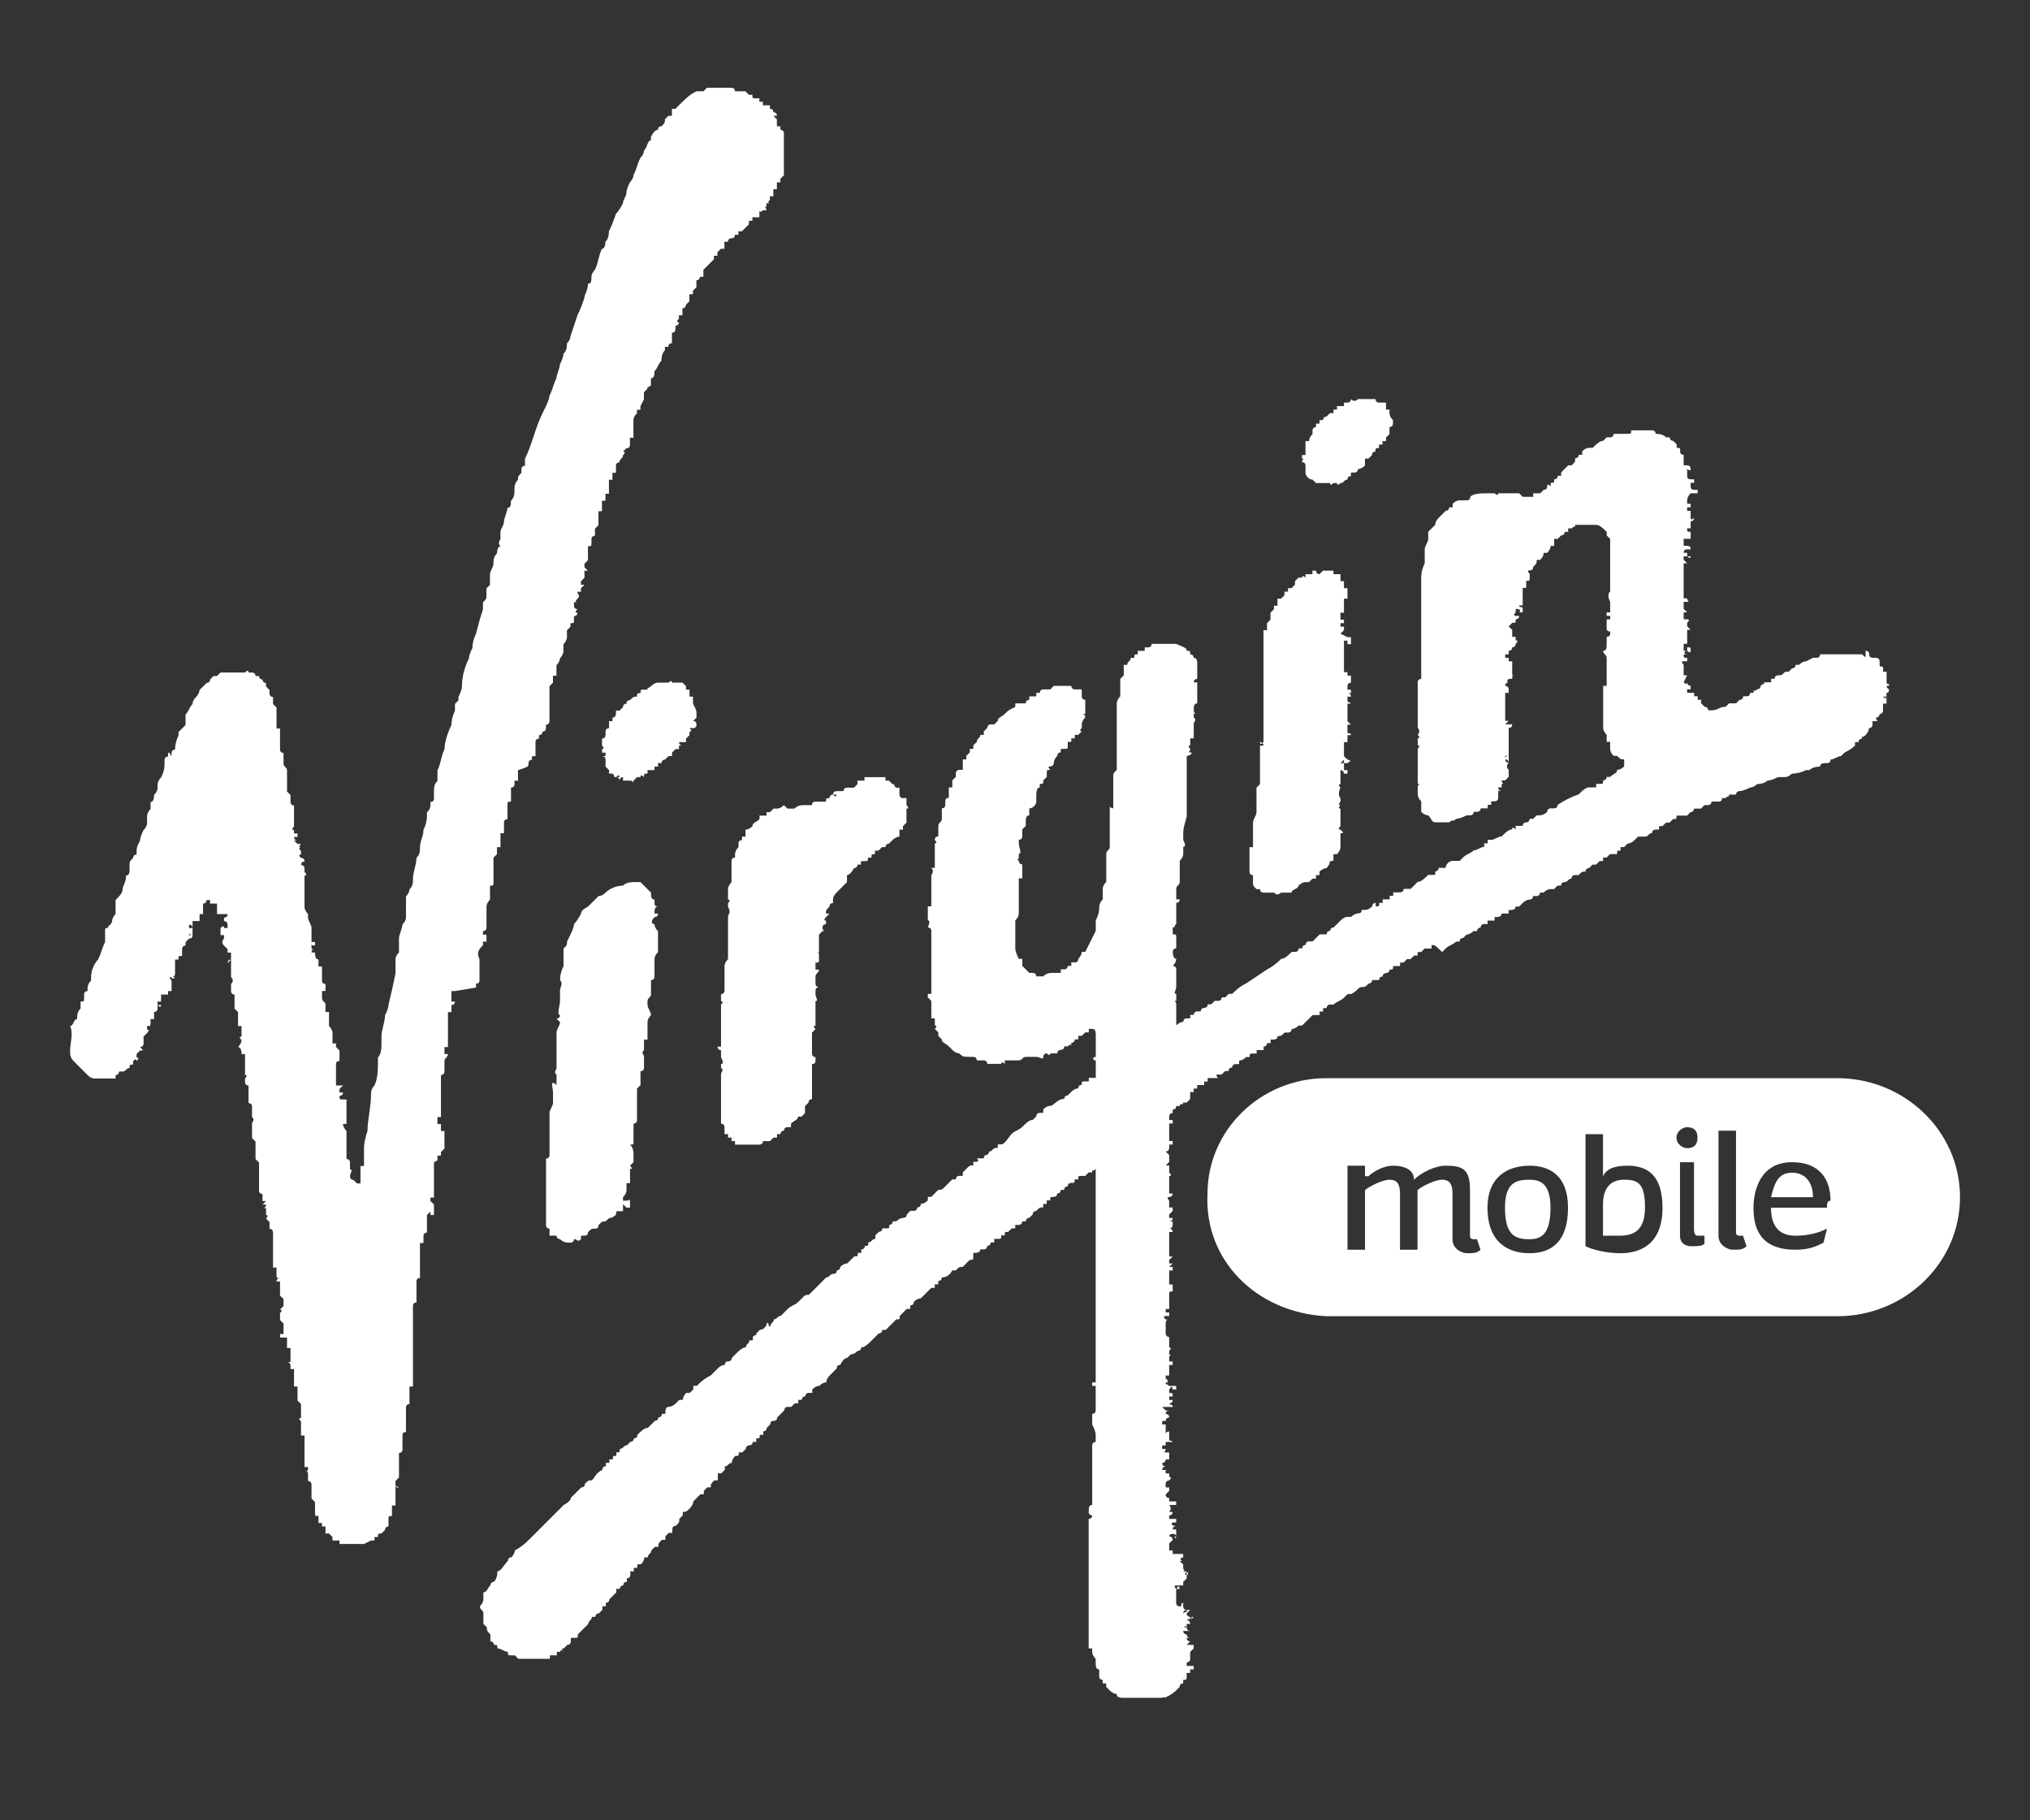
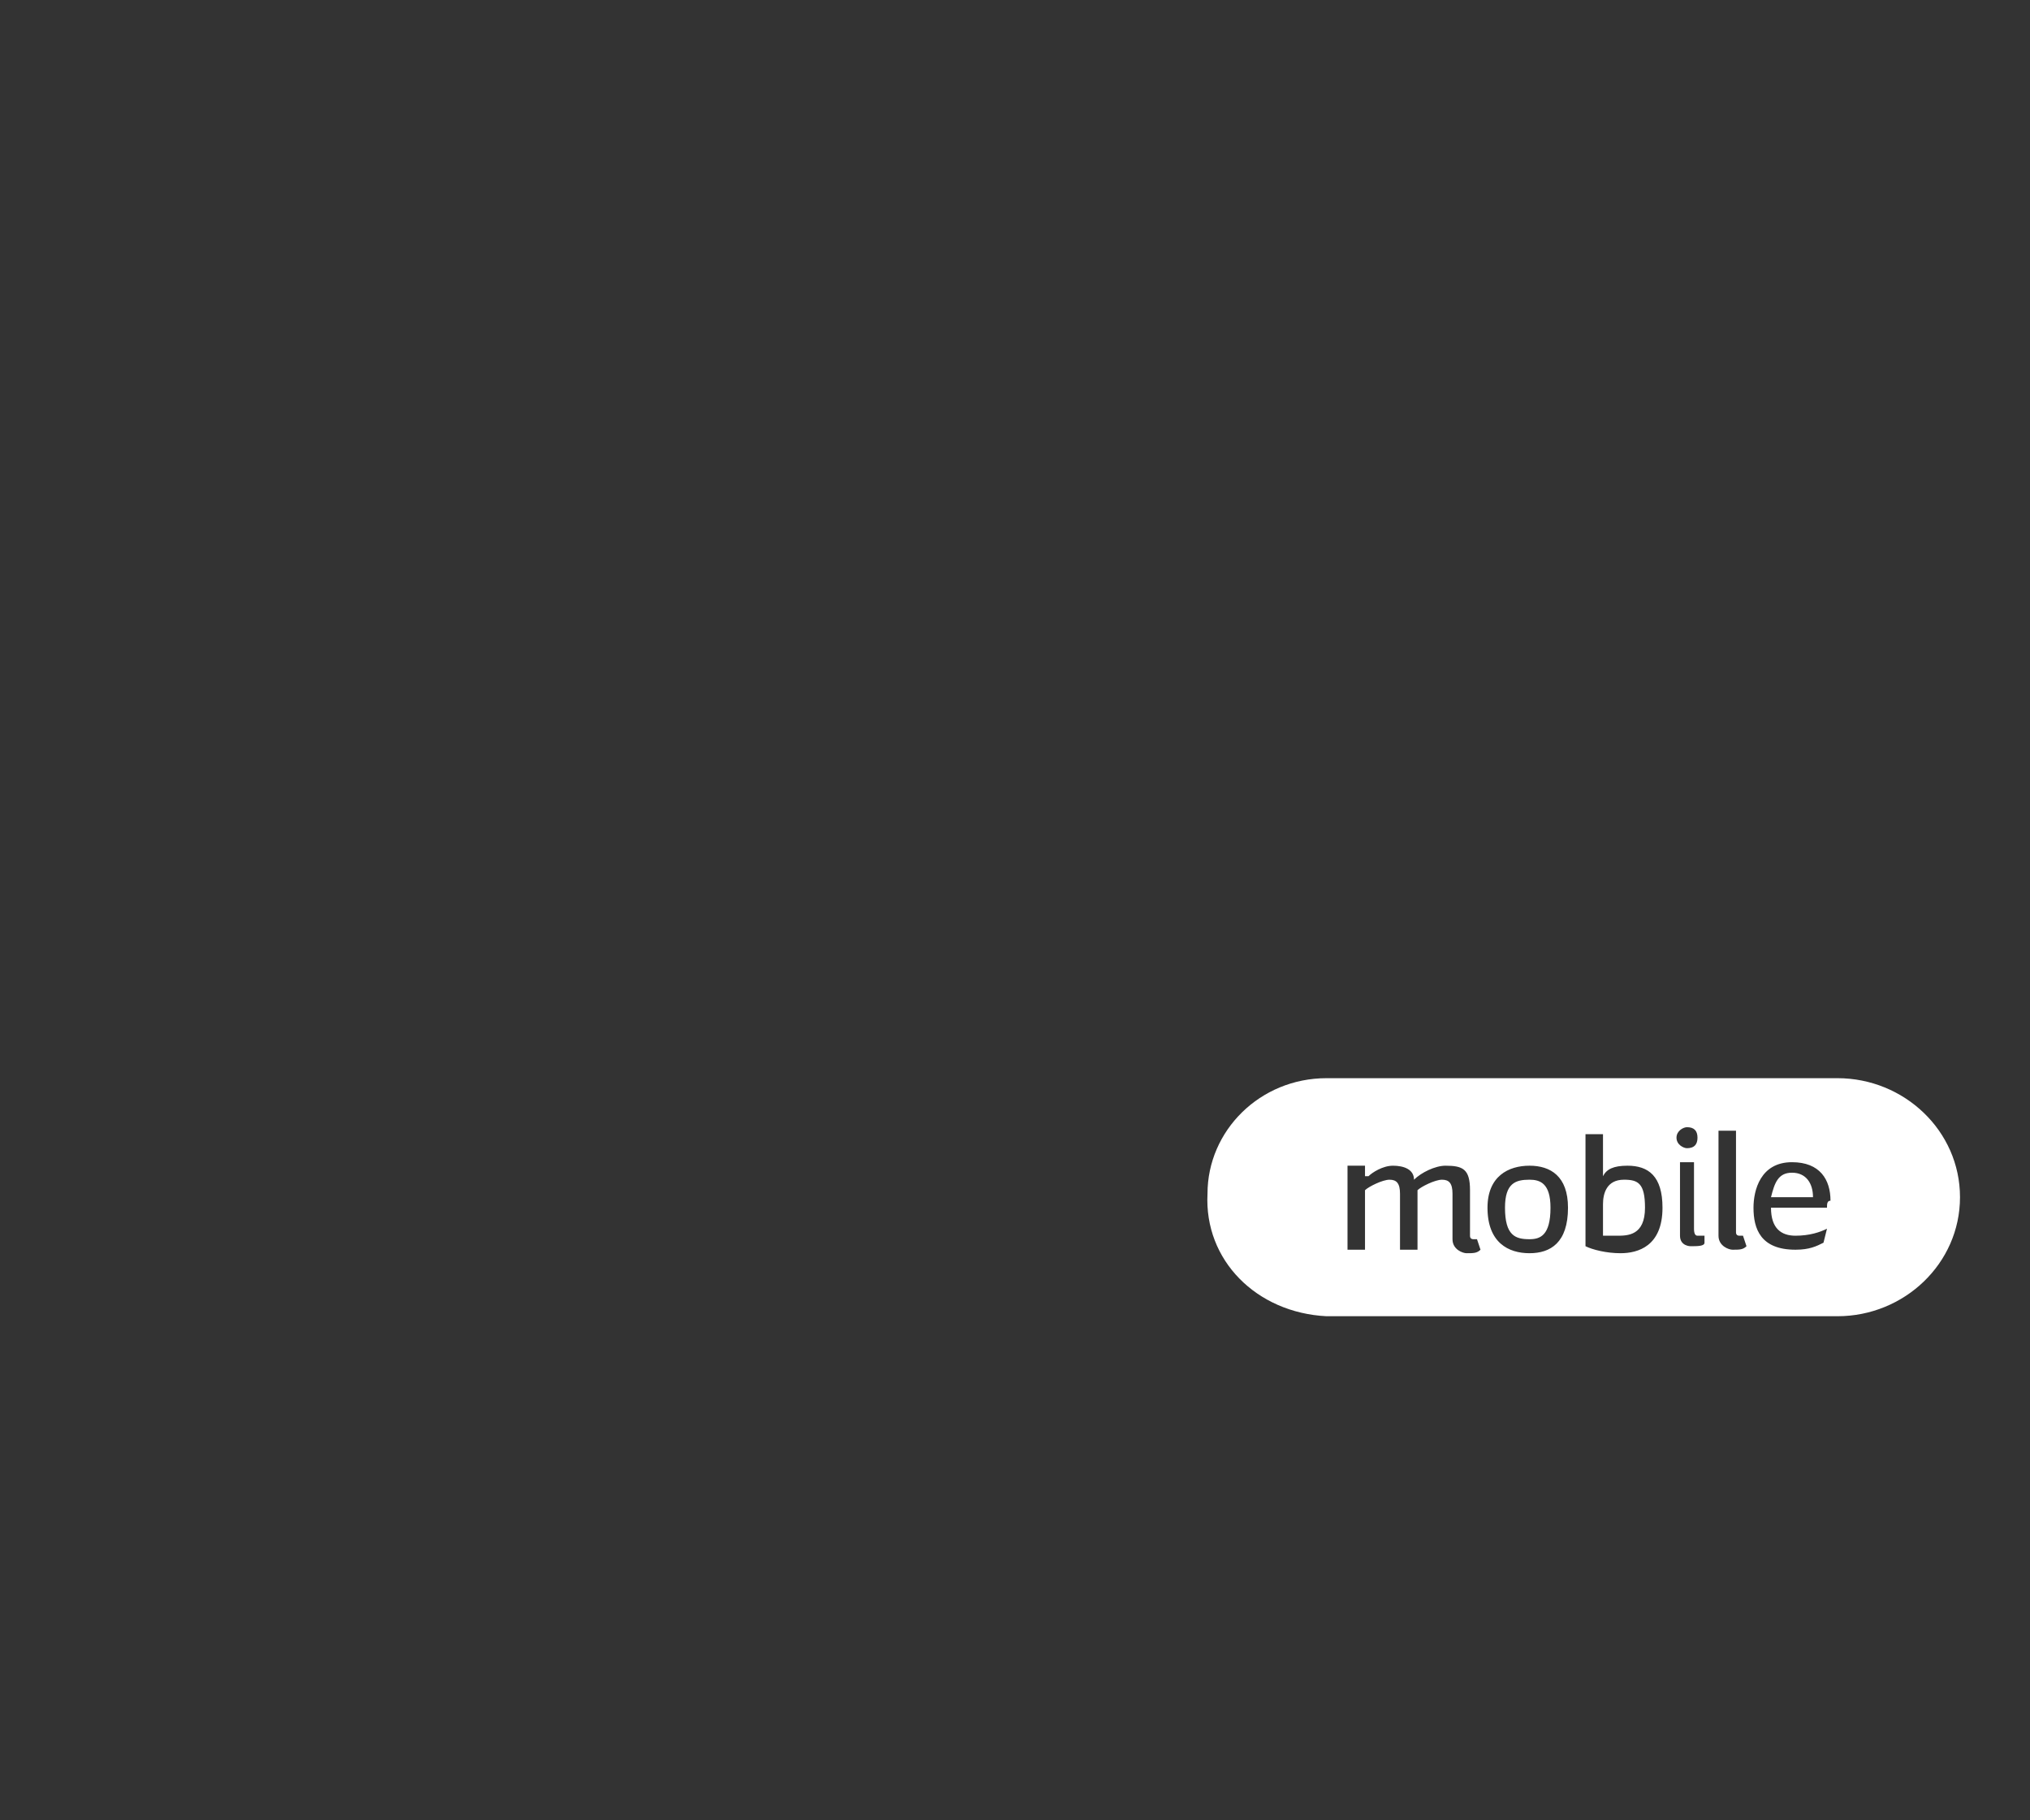
<svg xmlns="http://www.w3.org/2000/svg" version="1.2" viewBox="0 0 58 52" width="58" height="52">
  <rect x="0" y="0" width="58" height="52" fill="#333333" stroke="none" />
  <title>logo_virginmobile (1)-svg</title>
  <defs>
    <clipPath id="cp1">
      <path d="m2 2h54v47h-54z" />
    </clipPath>
    <clipPath id="cp2">
-       <path d="m2 2.48h51.97v46.02h-51.97z" />
-     </clipPath>
+       </clipPath>
  </defs>
  <style>
		.s0 { fill: #ffffff } 
	</style>
  <g id="Clip-Path" clip-path="url(#cp1)">
    <g id="Layer">
      <g id="Clip-Path" clip-path="url(#cp2)">
        <g id="Layer">
-           <path id="Layer" fill-rule="evenodd" class="s0" d="m37.3 13.3c0-0.1-0.1-0.1-0.1-0.1 0-0.1 0.1-0.1 0-0.1 0-0.1 0-0.1 0-0.1h0.1q0-0.1 0-0.1 0 0 0-0.1-0.1 0 0 0v-0.1c0 0.1 0-0.1 0-0.1 0 0 0.1 0 0.1 0q0-0.1 0.1-0.2 0-0.1 0 0c0 0 0-0.1 0-0.1 0 0 0 0 0 0 0-0.1 0.1-0.1 0.1-0.1v-0.1h0.1q0 0 0 0v-0.1q0 0.1 0 0h0.1c0 0 0-0.1 0.1-0.1 0 0 0 0 0 0q0 0 0.1-0.1 0 0 0 0c0 0 0.1 0 0.1 0v-0.1q0.1 0 0.1 0 0 0 0-0.1 0 0 0.1 0c0 0 0 0 0 0h0.1q0 0 0-0.1 0.1 0 0.1 0c0.1 0 0.1-0.1 0.1-0.1q0.1 0.1 0.2 0 0.1 0 0.2 0 0 0 0 0 0.1 0 0.1 0c0 0 0 0 0.1 0 0 0 0 0 0 0q0.1 0 0.1 0c0 0 0 0.1 0.1 0.1q0 0 0.1 0c0 0 0-0.1 0 0 0 0 0.1 0 0.1 0v0.1q0 0 0 0v0.1c0 0 0.1 0 0.1 0 0 0.1 0 0 0 0.1q0 0 0 0 0 0.1 0.1 0.2 0 0 0 0v0.1c0 0.1-0.1 0.1-0.1 0.1 0 0 0 0.1 0 0.1 0 0.1 0 0.1 0 0.1q0 0 0 0 0 0-0.1 0.1v0.1c0 0 0 0 0 0h-0.1c0 0.1 0 0.1 0 0.1q0 0-0.1 0c0 0.1 0 0 0 0.1-0.1 0-0.1 0-0.1 0.1q-0.1 0-0.1 0.1c0 0-0.1 0.1-0.1 0.1 0 0 0 0-0.1 0 0 0.1 0 0.1 0 0.2 0 0-0.1 0.1-0.2 0.1 0 0.1-0.1 0.1-0.1 0.1h-0.1q0 0.1 0 0.1c0 0 0 0 0 0q-0.1 0-0.1 0.1c-0.1 0-0.1 0.1-0.2 0.1q0 0 0 0c0 0-0.1 0.1-0.1 0q0 0-0.1 0c0 0-0.1 0.1-0.1 0-0.1 0-0.1 0-0.2 0-0.1 0-0.1 0-0.2 0 0 0-0.1-0.1-0.1-0.1q0 0.1 0 0c-0.1 0-0.2-0.1-0.2-0.2 0 0 0 0 0 0q0-0.1 0-0.1 0-0.1 0-0.1zm16.6 6.5q0 0 0 0 0 0 0 0.1c0 0-0.1 0-0.1 0 0.1 0.1 0.1 0 0.1 0q0 0.1 0 0.1c0 0 0 0 0 0.1h-0.1q0 0.1 0 0.1c0 0 0 0 0 0.1 0 0 0 0 0 0 0 0 0 0.1-0.1 0.1 0 0 0-0.1 0-0.1 0 0 0 0.1 0 0.1 0 0.1-0.1 0.1-0.1 0.1q0 0 0 0 0 0 0 0c0 0.1 0.1 0.1 0 0.1 0 0.1 0 0 0 0h-0.1v0.1c0 0 0 0 0 0 0 0.1-0.1 0.1-0.1 0.1 0 0.1-0.1 0.2-0.1 0.2q-0.1 0.1-0.1 0 0 0.1 0 0.1c0 0-0.1 0-0.1 0.1 0 0-0.1 0-0.1 0 0 0 0 0 0 0.1q-0.1 0.1-0.3 0.2-0.1 0.1-0.1 0.1c-0.1 0-0.2 0.1-0.3 0.1q0 0.1-0.1 0.1c-0.1 0-0.2 0-0.2 0.1q-0.2 0-0.3 0.1c0 0-0.1 0-0.1 0q-0.2 0.1-0.4 0.1c0 0-0.1 0.1-0.2 0.1 0 0-0.1 0-0.2 0q-0.2 0.1-0.3 0.1c-0.1 0.1-0.3 0.1-0.3 0.1-0.1 0.1-0.2 0.1-0.2 0.1q-0.2 0.1-0.3 0.1c-0.1 0-0.1 0.1-0.1 0.1-0.1 0-0.2 0-0.2 0 0 0.1 0 0-0.1 0.1 0 0 0 0-0.1 0q0 0.1-0.1 0.1-0.1 0-0.1 0-0.1 0-0.1 0c0 0 0 0.1-0.1 0.1q0 0-0.1 0c0 0-0.1 0.1-0.1 0.1-0.1 0-0.1 0-0.1 0 0 0-0.1 0 0 0q-0.1 0-0.1 0c0 0 0 0.1-0.1 0.1q0 0-0.1 0.1-0.1 0-0.1 0-0.1 0-0.2 0c0 0.1 0 0.1-0.1 0.1 0 0-0.1 0.1-0.1 0.1q-0.1 0-0.1 0c0 0 0 0 0 0-0.1 0.1-0.1 0.1-0.1 0.1h-0.1c0 0 0 0 0 0.1-0.1 0-0.1 0-0.1 0 0 0-0.1 0-0.1 0.1-0.1 0-0.1 0.1-0.2 0.1-0.1 0-0.1 0-0.2 0 0 0 0 0-0.1 0.1 0 0 0 0 0 0q-0.1 0.1-0.2 0.1c0 0-0.1 0.1-0.1 0.1 0 0 0 0-0.1 0 0 0 0 0.1 0 0.1-0.1 0-0.1 0-0.1 0.1h-0.1c0 0 0 0-0.1 0 0 0 0 0-0.1 0.1-0.1 0-0.1 0-0.1 0q0 0.1 0 0.1-0.1 0-0.1 0c0 0-0.1 0.1-0.1 0.1 0 0-0.1 0-0.1 0 0 0 0 0-0.1 0.1 0 0-0.1 0-0.1 0.1-0.1 0-0.1 0-0.2 0.1 0 0-0.1 0-0.1 0q-0.1 0-0.1 0.1c-0.1 0-0.1 0.1-0.2 0.1 0 0-0.1 0-0.1 0.1q0 0-0.1 0c-0.1 0.1-0.1 0.1-0.1 0.1q-0.1 0-0.1 0-0.1 0-0.2 0.1c0 0 0 0-0.1 0q0 0 0 0c0 0 0 0.1-0.1 0.1 0 0 0 0-0.1 0 0 0 0 0.1-0.1 0.1 0 0 0 0 0 0-0.1 0-0.2 0.1-0.2 0.1q0 0-0.1 0.1 0 0 0 0c-0.1 0-0.1 0-0.1 0 0 0.1-0.1 0.1-0.2 0.1q0 0 0 0.1c0 0-0.1 0-0.2 0 0 0 0 0 0 0 0 0.1-0.1 0.1-0.2 0.1 0 0 0 0.1 0 0.1h-0.1q0 0 0 0h-0.1v0.1q0 0 0 0c-0.1 0-0.1 0-0.1 0-0.1 0-0.1 0.1-0.1 0.1q0-0.1 0 0c0 0-0.1 0-0.1 0.1 0 0-0.1 0-0.1 0q0 0 0 0c0 0-0.1 0.1-0.2 0.1 0 0 0 0-0.1 0.1 0 0 0 0 0 0q-0.1 0-0.1 0.1h-0.1c-0.1 0.1-0.2 0.1-0.3 0.2 0 0 0 0-0.1 0.1-0.2-0.2-0.2-0.2-0.3-0.2 0 0.1 0 0.1 0 0.1q-0.1 0-0.2 0c0 0-0.1 0.1-0.1 0.1q0 0 0 0-0.1 0-0.1 0v0.1h-0.1c0 0 0 0 0 0-0.1 0.1-0.1 0.1-0.1 0.1-0.1 0-0.1 0-0.1 0q-0.1 0.1-0.1 0.1c-0.1 0-0.1 0-0.1 0v0.1c-0.1 0-0.1 0-0.1 0 0 0-0.1 0-0.1 0 0 0.1 0 0.1-0.1 0.1 0 0 0 0 0 0 0 0.1-0.1 0.1-0.1 0.1 0 0-0.1 0-0.1 0.1q-0.1 0-0.1 0.1c-0.1 0-0.2 0-0.2 0 0 0.1-0.1 0.1-0.1 0.1-0.1 0.1-0.1 0.1-0.2 0.1-0.1 0-0.1 0.1-0.3 0.2 0 0 0 0-0.1 0q0 0-0.1 0.1c-0.1 0.1-0.2 0.1-0.3 0.2 0 0 0 0-0.1 0-0.1 0-0.1 0.1-0.1 0.1h-0.1c0 0 0 0.1 0 0.1q0 0-0.1 0 0 0 0 0v0.1q-0.1 0-0.2 0-0.1 0.1-0.1 0.1 0 0-0.1 0.1-0.1 0 0 0c-0.1 0.1-0.1 0.1-0.1 0.1q-0.1 0-0.1 0c-0.1 0.1-0.2 0.1-0.2 0.1 0 0 0 0.1-0.1 0.1q0 0-0.1 0c0 0 0 0 0 0-0.1 0.1-0.1 0.1-0.2 0.1 0 0.1-0.1 0.1-0.1 0.1 0 0 0 0-0.1 0 0 0 0 0 0 0.1q-0.1 0-0.1 0c0 0 0 0.1-0.1 0.1 0 0 0 0 0 0q0 0 0 0c0 0 0 0 0 0.1q0 0-0.1 0c0 0 0 0-0.1 0 0 0 0 0 0 0.1q0 0 0 0 0 0-0.1 0c-0.1 0-0.1 0-0.1 0.1 0 0-0.1 0-0.1 0q-0.1 0.1-0.2 0.1c0 0 0 0.1 0 0.1q0 0-0.1 0c0 0-0.1 0-0.1 0.1q-0.1 0-0.1 0.1c0 0-0.1 0-0.1 0 0 0-0.1 0.1-0.1 0.1h-0.1q-0.1 0 0 0.1h-0.1c0 0 0 0-0.1 0q0 0-0.1 0 0 0 0 0.1c0 0 0 0 0 0-0.1 0-0.1 0-0.1 0 0 0 0 0.1 0 0.1h-0.1q0 0-0.1 0 0 0 0 0v0.1q0 0-0.1 0 0 0 0 0.1h0.1q-0.1 0-0.1 0 0 0 0 0c0 0 0 0-0.1 0q0 0 0 0.1 0 0 0 0c0 0.1 0 0.1 0 0.1q0 0 0 0l-0.1 0.1q0 0-0.1 0c0 0 0 0 0 0 0 0.1-0.1 0-0.1 0.1 0 0 0 0 0 0 0 0-0.1 0-0.1 0q0 0 0 0 0 0.1-0.1 0.1 0 0 0 0v0.1q0-0.1 0 0c0 0-0.1 0-0.1 0.1q0 0 0 0c0 0 0 0 0 0.1q0 0 0.1 0 0 0 0 0.1c0 0-0.1 0-0.1 0 0 0 0 0 0 0v0.1c0 0 0 0 0 0.1q0 0 0 0v0.1c0 0 0 0 0 0v0.1q0.1 0 0 0 0 0.1 0 0.1h0.1q0 0 0 0v0.1c0 0-0.1 0-0.1 0 0 0 0 0 0 0.1q0 0 0 0c0 0 0 0.1-0.1 0.1q0-0.1 0 0 0 0 0 0l0.1 0.1c0 0 0-0.1 0-0.1v0.1c0 0 0 0 0 0v0.1c0 0 0 0 0 0.1q0 0-0.1 0.1c0 0 0 0 0 0q0 0 0 0 0.1 0 0.1 0 0 0 0 0v0.1q0.1 0 0 0 0 0 0 0v0.1q0.1 0.1 0 0.1c0 0 0 0 0 0.1q0 0 0 0 0 0 0 0.1 0 0 0 0c0 0.1 0 0 0 0.1 0 0 0 0 0 0.1 0 0 0 0 0 0 0 0 0 0 0 0.1h0.1c0 0.1-0.1 0.1-0.1 0.1q0 0 0 0 0.1 0 0 0c0 0 0 0 0 0 0 0-0.1 0 0 0.1q0 0 0 0v0.1c0 0 0 0 0 0v0.1c0 0 0.1 0 0.1 0q0 0.1 0 0.1 0 0-0.1 0.1 0 0 0 0 0 0.1 0 0.1 0.1 0 0.1 0c0 0.1-0.1 0.1-0.1 0.1q0 0 0.1 0v0.1c0 0 0 0.1-0.1 0.1q0.1 0 0 0c0.1 0 0.1 0.1 0.1 0.1-0.1 0-0.1 0-0.1 0v0.1c0 0 0.1 0 0.1 0q0 0-0.1 0c0 0 0 0.1 0 0.1 0 0 0 0 0 0.1 0 0 0 0 0 0q0 0.1 0 0.1c0 0.1 0 0.1 0 0.1 0 0.1 0 0.1 0 0.1v0.1q0 0 0 0 0 0 0.1 0c0 0 0 0-0.1 0.1v0.1c0 0 0 0 0 0 0 0 0 0 0.1 0q0 0-0.1 0.1 0 0 0.1 0v0.1h-0.1c0 0 0 0 0 0q0 0 0 0 0 0.1 0 0.1 0 0 0 0v0.1c0 0 0 0 0 0 0 0 0 0 0 0 0 0 0 0.1 0 0.1v0.1q0 0 0 0 0 0 0.1 0v0.1c0 0 0-0.1 0 0q0 0 0 0 0 0 0 0.1 0 0 0 0c-0.1 0-0.1 0-0.1 0.1q0 0 0 0.1 0 0 0 0 0 0.1 0 0.1 0 0 0 0v0.1c0 0 0 0 0 0.1q0-0.1 0 0h-0.1v0.1q0 0 0.1 0v0.1h-0.1q0 0 0 0-0.1 0 0 0.1 0 0 0 0c0.1 0 0 0 0 0.1q0 0.1 0 0.1v0.1c0 0 0 0 0 0v0.1c0 0 0 0 0 0 0 0 0 0.1 0.1 0.1q0 0 0 0 0 0 0 0.1 0 0 0 0c0 0 0 0.1 0 0.1v0.1q-0.1 0-0.1 0 0 0 0.1 0 0 0 0 0c0 0 0 0 0 0q0 0 0 0c0.1 0 0 0.1 0 0.1 0 0 0 0.1 0 0.1 0 0 0 0.1 0 0.1 0 0 0-0.1 0-0.1 0.1 0 0 0 0 0.1v0.1q0-0.1 0 0 0 0 0 0c0 0 0 0 0.1 0 0 0-0.1 0-0.1 0 0 0 0 0 0 0q0 0 0.1 0c0 0 0 0 0 0.1q-0.1 0-0.1 0 0 0.1 0 0.1c0.1 0 0.1 0 0.1 0q0 0 0 0 0 0-0.1 0c0 0 0 0 0 0.1q0 0 0 0 0 0 0 0.1 0 0 0 0c0 0-0.1 0-0.1 0 0 0 0 0 0 0 0 0.1 0 0 0 0.1 0.1 0 0 0.1 0.1 0.1 0 0-0.1 0 0 0q0 0-0.1 0c0 0.1 0 0 0.1 0.1 0 0 0 0 0 0q0.1 0 0 0c0 0 0 0 0 0 0 0 0 0 0.1 0 0.1 0 0 0 0.1 0v0.1c0 0-0.1 0-0.1 0 0 0 0-0.1-0.1-0.1q0.1 0 0 0.1c0 0-0.1 0 0 0 0 0 0 0.1 0 0.1 0.1 0 0.1 0 0.1 0.1q0.1 0 0 0h-0.1c0 0.1 0 0.1 0 0.1q0 0 0.1 0c0 0.1-0.1 0.1-0.1 0.1 0.1 0.1 0.1 0 0.1 0.1-0.1 0-0.1 0-0.1 0q0 0 0 0h-0.1c0 0-0.1 0-0.1 0q0.1 0.1 0.1 0.1 0.1 0 0.1 0c0 0-0.1 0-0.1 0.1q0 0 0 0 0.1 0 0.1 0.1c0 0-0.1 0-0.1 0.1 0 0 0 0 0 0 0 0 0 0-0.1 0 0 0.1 0 0.1 0 0.1h0.1v0.1q0-0.1 0 0 0 0 0 0 0 0 0 0.1c0 0.1 0 0 0.1 0q0 0 0 0 0 0 0 0c0 0.1 0 0.1 0 0.1 0 0 0 0 0 0 0 0 0 0 0 0.1q0.1 0 0 0 0 0 0.1 0 0 0-0.1 0c0 0 0 0 0 0.1 0 0 0 0 0 0 0 0 0 0 0 0 0 0 0-0.1 0.1 0 0 0 0 0-0.1 0q-0.1 0-0.1 0 0 0 0 0.1c-0.1 0 0 0-0.1 0 0 0 0 0.1 0 0.1h0.1c0 0.1-0.1 0.1 0 0.1 0 0 0 0 0.1 0 0 0 0 0.1 0 0.1 0 0.1 0 0.1 0 0.1q0.1 0 0 0c0 0-0.1 0-0.1 0 0 0.1-0.1 0.1-0.1 0.1 0 0.1 0.1 0.1 0.1 0.1 0 0-0.1 0-0.1 0.1h0.1q0 0.1 0 0.1c0 0 0 0 0.1 0v-0.1c0 0 0 0 0 0 0-0.1 0 0 0 0 0 0 0 0 0 0.1q0 0 0 0.1 0 0 0 0 0.1 0 0 0.1c0 0 0.1 0 0.1 0-0.1 0-0.1 0-0.1 0 0 0-0.1 0-0.1 0.1q0 0 0 0v0.1c0 0 0.1 0 0.1 0 0 0 0 0.1 0 0.1 0 0-0.1 0.1-0.1 0.1q0 0.1 0.1 0.1c0 0 0 0 0 0 0 0 0 0 0 0 0 0.1 0 0.1 0 0.1 0.1 0 0.2 0 0.2 0v0.1c0 0 0 0-0.1 0q0 0-0.1 0c0 0 0.1 0.1 0 0.2 0 0 0 0 0 0 0 0 0 0 0 0 0.1 0 0.2 0 0.2 0h-0.1q0 0 0 0c0 0 0 0.1-0.1 0.1 0 0.1 0 0.1 0 0.1 0 0 0.1 0 0.1 0 0 0 0 0 0.1 0v0.1c0 0-0.1 0-0.1 0-0.1 0.1 0.1 0.1 0.1 0.1 0 0-0.1 0-0.1 0.1h0.1q0 0 0 0 0 0.1 0 0.1 0 0 0 0v0.1c-0.1 0 0 0.1 0 0 0-0.1-0.2-0.1-0.2 0 0 0 0.1 0 0.1 0.1q0 0 0 0l-0.1 0.1q0 0 0 0.1c0 0 0 0 0 0 0 0 0 0 0 0v0.1q0 0 0 0h0.1c0 0 0 0 0 0q0 0.1 0 0.1h0.1v-0.1c0 0 0 0.1 0 0.1h0.1c0 0 0 0 0 0h0.1q0 0.1 0 0.1c-0.1 0-0.1 0.1 0 0.1q0 0-0.1 0 0 0 0 0 0 0 0.1 0.1c0 0 0 0 0 0v0.1q0 0 0 0c0 0.1 0.1 0 0 0.1 0 0 0 0 0 0q0.1 0 0.1 0c0 0-0.1 0.1 0 0.1 0 0 0-0.1 0-0.1 0.1 0.1 0 0.1 0 0.1 0 0 0 0 0 0 0 0.1 0 0.1 0 0.1q0 0 0 0 0 0-0.1 0.1c0 0 0 0 0 0 0 0.1 0 0.1 0 0.1 0 0 0 0-0.1 0q0 0-0.1 0c0 0-0.1 0 0 0.1q0 0 0 0 0.1-0.1 0-0.1c0.1 0 0.1 0.1 0.1 0.1q0 0-0.1 0c0 0 0 0 0 0q0 0.1 0 0.1c0 0 0 0 0 0 0 0 0 0 0 0q0 0 0 0.1 0 0.1 0 0.1 0-0.1 0 0c0 0 0 0 0 0v0.1c0 0.1 0.1 0.1 0.1 0.1 0.1 0 0-0.1 0.1-0.1 0 0 0 0 0 0 0 0.1 0 0 0 0.1q0 0 0 0.1c0-0.1 0-0.1 0-0.1 0 0 0 0.1 0.1 0.1-0.1 0 0 0 0 0 0 0 0 0 0.1 0l-0.1 0.1c0 0 0-0.1 0-0.1-0.1 0-0.1 0.1-0.1 0.1 0 0 0.1-0.1 0.1 0 0 0 0 0.1 0.1 0.1 0 0 0 0 0 0 0 0 0 0 0.1 0 0 0-0.1 0.1-0.1 0.1 0 0 0.1-0.1 0-0.1 0 0 0 0 0 0 0 0 0 0.1 0 0.1 0 0 0-0.1-0.1 0h0.1c-0.1 0 0 0 0 0.1q0 0-0.1 0c0 0 0 0.1 0 0.1q0 0-0.1 0v-0.1q0 0-0.1 0 0 0 0 0h0.1v0.1q0 0 0 0c0.1 0 0-0.1 0.1 0 0 0 0 0.1 0.1 0.1 0 0-0.1 0-0.1 0q0 0 0 0 0 0-0.1 0c0 0 0 0 0 0 0 0 0 0.1 0.1 0.1q0 0-0.1 0c0.1 0 0.1 0 0.1 0 0 0 0 0.1 0.1 0.1q0 0-0.1 0c0 0 0.1 0 0.1 0 0 0 0 0-0.1 0 0 0.1 0.1 0.1 0.1 0.1l-0.1 0.1c0 0 0.1 0 0.1 0 0 0 0 0 0 0 0 0 0 0 0 0 0.1 0 0 0 0.1 0q0 0 0 0 0 0 0 0.1 0 0-0.1 0.1c0 0 0 0 0 0v0.1c0 0 0 0 0 0 0 0 0 0.1 0 0.1 0.1 0 0 0 0 0 0 0.1-0.1 0.1-0.1 0.1 0 0 0 0 0 0.1h0.1c0 0 0.1 0 0.1 0q0 0.1 0 0.1c-0.1 0-0.1 0-0.1 0q0 0 0 0 0 0 0 0.1h-0.1c0 0.1 0 0.1 0 0.1 0 0.1 0 0.1-0.1 0.1 0 0 0 0.1 0 0.1q-0.1 0-0.1 0.1-0.1 0.1-0.1 0.1-0.1 0.1-0.3 0.2c-0.1 0-0.1 0-0.1 0 0 0 0 0.1 0 0.1-0.1 0-0.1 0-0.1 0-0.1 0-0.1 0-0.1 0-0.1 0.1-0.2 0.1-0.3 0.1 0 0-0.2 0-0.2 0-0.1 0-0.2 0-0.2-0.1q-0.2 0-0.3-0.1-0.1 0-0.1-0.1-0.1 0-0.2-0.1 0 0-0.1-0.1 0 0 0-0.1h-0.1c0 0 0 0 0-0.1-0.1 0-0.1-0.1-0.1-0.1v-0.1c0-0.1 0-0.1 0-0.1-0.1 0-0.1-0.1-0.1-0.2 0 0 0-0.1 0-0.1 0 0-0.1-0.1-0.1-0.2 0 0 0 0 0 0v-0.1q-0.1 0-0.1 0v-0.1q0 0 0 0 0-0.1 0-0.1v-0.1-0.1q0 0 0-0.1c0 0 0-0.1 0-0.1q0-0.1 0-0.1 0-0.1 0-0.2c0 0 0 0 0 0q0 0 0-0.1c0 0 0-0.1 0-0.1q0-0.1 0-0.2c0 0 0-0.1 0-0.1q0 0 0 0c0-0.1 0-0.1 0-0.1 0-0.1 0-0.1 0-0.2 0-0.1 0-0.1 0-0.2v-0.1c0 0 0 0 0-0.1 0 0 0 0 0-0.1 0 0 0 0 0 0 0-0.1 0-0.2 0-0.2 0 0 0-0.2 0-0.2 0 0 0 0 0 0 0-0.1 0-0.1 0-0.1v-0.2q0 0 0-0.1c0-0.1 0-0.1 0-0.2 0 0 0-0.1 0-0.1q0-0.1 0-0.1v-0.1c0 0 0 0 0-0.1v-0.1c0 0 0.1 0 0.1-0.1 0 0-0.1 0-0.1-0.1 0-0.1 0-0.2 0.1-0.2v-0.3c0-0.1 0-0.2 0-0.2 0 0 0 0 0-0.1q0 0 0-0.1c0 0 0-0.1 0-0.2 0-0.1 0-0.1 0-0.1 0-0.1 0-0.1 0-0.1v-0.1c0 0 0-0.1 0-0.1 0-0.1 0-0.2 0-0.2q0-0.1 0-0.2c0 0 0 0 0 0 0-0.1 0.1-0.1 0.1-0.1q0-0.1 0-0.2 0-0.1-0.1-0.3 0 0 0-0.1 0 0 0 0v-0.2c0 0 0.1 0 0.1-0.1q0-0.1 0-0.1c0-0.1 0-0.1 0-0.2 0 0 0-0.1 0-0.1 0-0.1 0-0.1 0-0.1v-0.1c0 0 0-0.1 0-0.1 0 0 0 0-0.1 0 0-0.1 0-0.1 0-0.1 0.1 0 0.1 0 0.1 0q0-0.1 0-0.2c0-0.1 0-0.1 0-0.1v-0.1q0 0 0 0c0 0 0-0.1 0-0.1q0 0 0-0.1v-0.3q0-0.1 0-0.2 0 0 0-0.1c0 0 0 0 0-0.1 0 0 0 0 0-0.1 0 0 0 0 0 0 0-0.1 0-0.1 0-0.1 0 0 0 0 0-0.1q0-0.1 0-0.2 0 0 0 0c0-0.1 0-0.1 0-0.1 0 0 0 0 0-0.1 0 0 0 0 0-0.1 0 0 0 0 0 0 0-0.1 0-0.1 0-0.1 0-0.1 0-0.2 0-0.3 0 0 0-0.1 0-0.2 0 0 0-0.1 0-0.1 0-0.1 0-0.1 0-0.2 0 0 0 0 0-0.1 0 0 0 0 0-0.1 0 0 0-0.1 0-0.1q0-0.1 0-0.2v-0.1c0-0.1 0-0.2 0-0.2v-0.1c0-0.1 0-0.1 0-0.1q0-0.1 0-0.2c0 0 0-0.1 0-0.2 0 0 0 0 0 0 0-0.1 0-0.2 0-0.2 0 0 0 0 0-0.1q0 0 0-0.1 0-0.1 0-0.2 0 0 0-0.1c0-0.2 0-0.3 0-0.4 0 0 0 0 0 0 0 0 0 0 0-0.1q0 0 0-0.1v-0.1-0.1q0 0 0 0c0-0.1 0-0.1 0-0.1 0-0.1 0-0.1 0-0.1q-0.1 0.1-0.1 0 0 0 0 0.1 0 0-0.1 0c0 0 0 0 0 0 0 0-0.1 0.1-0.1 0.1q-0.1 0-0.1 0c-0.1 0-0.1 0-0.1 0.1-0.1 0-0.1 0-0.1 0 0 0.1 0 0.1-0.1 0.1 0 0-0.1 0-0.1 0.1q-0.1 0-0.1 0.1c-0.1 0-0.1 0-0.1 0q0 0.1-0.1 0.1c0 0.1-0.1 0.1-0.1 0.1-0.1 0-0.1 0-0.1 0.1q-0.1 0-0.1 0 0 0.1 0 0.1c-0.1 0-0.1 0-0.1 0 0 0 0 0 0 0.1-0.1 0-0.1 0-0.2 0.1 0 0-0.1 0-0.1 0.1 0 0-0.1 0.1-0.1 0.1 0-0.1 0 0 0 0-0.1 0-0.1 0.1-0.1 0.1-0.1 0-0.1 0-0.1 0 0 0 0 0.1-0.1 0.1 0 0 0 0-0.1 0 0 0 0 0.1 0 0.1 0 0 0 0-0.1 0 0 0 0 0 0 0 0 0-0.1 0.1-0.1 0.1q0 0 0 0c-0.1 0-0.1 0-0.1 0.1q-0.1 0-0.1 0 0 0 0 0c0 0.1 0 0.1-0.1 0.1q0 0 0 0h-0.1c0 0 0 0.1 0 0.1 0 0-0.1 0-0.1 0 0 0.1-0.1 0.1-0.1 0.1 0 0 0 0.1-0.1 0.1q0 0 0 0h-0.1c0 0 0 0 0 0 0 0.1-0.1 0.1-0.2 0.1 0 0.1 0 0.1 0 0.1 0 0 0 0 0 0 0 0.1 0 0.1-0.1 0.1-0.1 0.1-0.1 0.1-0.1 0.1q-0.1 0.1-0.1 0.1c-0.1 0-0.1 0-0.2 0.1 0 0 0 0 0 0-0.1 0-0.1 0-0.1 0q-0.1 0.2-0.3 0.2 0 0.1-0.1 0.1c0 0.1 0 0.1 0 0.1 0 0 0 0-0.1 0 0 0 0 0.1 0 0.1h-0.1c0 0 0 0 0 0l-0.1 0.1c0 0 0 0-0.1 0.1q0 0 0 0-0.1 0.1-0.1 0.1-0.1 0-0.2 0.1c0 0 0 0 0 0q0 0.1-0.1 0.1v0.1c-0.1 0-0.1 0-0.1 0q-0.1 0.1-0.1 0.1l-0.1 0.1c0 0 0 0 0 0q0 0 0 0c0 0.1 0 0.1-0.1 0.1 0 0 0 0-0.1 0.1 0 0 0 0 0 0q-0.1 0.1-0.2 0.2 0 0-0.1 0 0 0.1-0.1 0.1 0 0-0.1 0.1 0 0 0 0-0.1 0.1-0.1 0.1c-0.1 0.1-0.2 0.2-0.3 0.2 0 0 0 0.1-0.1 0.1q-0.1 0.1-0.2 0.1c0 0 0 0-0.1 0.1q-0.1 0-0.2 0.2-0.1 0-0.1 0.1-0.1 0.1-0.1 0.1l-0.1 0.1c0 0 0 0 0 0q-0.1 0.1-0.1 0.2-0.1 0-0.2 0.1-0.1 0-0.2 0.1 0 0.1 0 0.1c-0.1 0-0.1 0-0.1 0-0.1 0-0.1 0.1-0.1 0.1-0.1 0-0.1 0.1-0.1 0.1 0 0-0.1 0-0.1 0v0.1q0 0-0.1 0c0 0-0.1 0.1-0.1 0.1 0 0 0 0 0 0q0 0-0.1 0c-0.1 0-0.1 0.1-0.1 0.1q-0.1 0.1-0.1 0.1c0 0 0 0 0 0-0.1 0.1-0.1 0.1-0.1 0.1 0 0 0 0.1-0.1 0.1 0 0 0 0 0 0q-0.1 0-0.1 0.1 0 0-0.1 0.1c0 0 0 0.1-0.1 0.1q0 0.1 0 0.1c0 0-0.1 0-0.1 0 0 0.1 0 0.1-0.1 0.1 0 0 0 0.1 0 0.1 0 0-0.1 0-0.1 0 0 0 0 0.1-0.1 0.1q0 0.1 0 0c0 0-0.1 0-0.1 0.1q0 0-0.1 0.1c0 0 0 0-0.1 0 0 0.1 0 0.1-0.1 0.1q-0.1 0.1-0.1 0.2c-0.1 0-0.1 0.1-0.2 0.1 0 0 0 0 0 0.1 0 0 0 0-0.1 0.1q0 0-0.1 0c0 0 0 0 0 0.1q0 0 0 0v0.1c0 0-0.1 0-0.1 0-0.1 0.1-0.1 0.1-0.1 0.2 0 0 0 0-0.1 0 0 0 0 0-0.1 0.1 0 0 0 0.1 0 0.1q-0.1 0-0.1 0-0.1 0.1-0.2 0.2c0 0.1-0.1 0.2-0.1 0.2-0.1 0.1-0.1 0.1-0.2 0.1q0 0.1 0 0.1c-0.1 0.1-0.1 0.1-0.1 0.1 0 0.1 0 0.1-0.1 0.2q-0.1 0-0.1 0.1c0 0 0 0 0 0 0 0 0 0.1 0 0.1h-0.1c0 0 0 0-0.1 0.1 0 0 0 0 0 0 0 0 0 0.1 0 0.1-0.1 0-0.1 0-0.1 0-0.1 0.1-0.1 0.1-0.1 0.2 0 0-0.1 0-0.1 0q0 0-0.1 0.1c0 0 0 0 0 0 0 0.1-0.1 0.1-0.1 0.2 0 0-0.1 0-0.1 0q0 0.1-0.1 0.2c0 0 0 0-0.1 0q0 0.1 0 0.1h-0.1c0 0 0 0.1 0 0.1q0 0-0.1 0v0.1c0 0 0 0.1-0.1 0.1 0 0 0 0 0 0.1q-0.1 0-0.1 0.1c0 0-0.1 0-0.1 0.1 0 0 0 0-0.1 0q0 0 0 0.1 0 0 0 0 0 0-0.1 0.1 0 0-0.1 0.1c0 0 0 0 0 0 0 0 0 0 0 0 0 0.1-0.1 0.1-0.1 0.1 0 0 0 0 0 0.1 0 0-0.1 0-0.1 0 0 0 0 0 0 0.1 0 0 0 0-0.1 0.1-0.1 0-0.1 0.1-0.1 0.1q-0.1 0-0.1 0c0 0.1-0.1 0.1-0.1 0.2q0.1 0 0 0c-0.1 0.1-0.1 0.1-0.2 0.2q0 0-0.1 0.1c0 0.1 0 0.1-0.1 0.1 0 0 0 0-0.1 0 0 0.1 0 0.1 0 0.1 0 0 0 0.1-0.1 0.1 0 0 0 0 0 0-0.1 0.1-0.1 0.1-0.1 0.1q-0.1 0 0 0.1-0.1-0.1-0.1 0c-0.1 0-0.1 0-0.1 0 0 0 0 0 0 0.1-0.1 0 0 0-0.1 0 0 0 0 0-0.1 0 0 0 0 0.1 0 0.1 0 0 0 0-0.1 0 0 0-0.1 0-0.1 0-0.1 0-0.1 0-0.1 0-0.1 0-0.1 0-0.1 0q-0.1 0-0.1 0 0 0-0.1 0c0 0 0 0 0 0q-0.1 0-0.1 0 0 0 0 0c-0.1 0-0.1 0-0.2 0 0 0 0 0-0.1-0.1q0 0 0 0c-0.1 0-0.1 0-0.1 0-0.1 0-0.1 0-0.1-0.1-0.1 0-0.2-0.1-0.3-0.1 0-0.1 0-0.1-0.1-0.1 0-0.1-0.1-0.1-0.1-0.1q0-0.1 0-0.1c0-0.1 0-0.1 0-0.1-0.1-0.1-0.1-0.1-0.1-0.2 0 0 0 0-0.1-0.1q0 0 0-0.1c0 0 0-0.1 0-0.1q0 0 0-0.1c0-0.1-0.1-0.1-0.1-0.2 0 0 0.1-0.1 0.1-0.2 0 0 0 0 0 0 0-0.1 0-0.2 0-0.2 0.1 0 0.1-0.1 0.2-0.2 0 0 0-0.1 0.1-0.1q0.1-0.1 0.1-0.3c0.1 0 0.2-0.2 0.3-0.3 0 0 0-0.1 0.1-0.1 0 0 0.1-0.1 0.1-0.2q0.2-0.1 0.4-0.3 0.1-0.1 0.2-0.2 0.1-0.1 0.2-0.2 0.1-0.1 0.2-0.2 0 0 0.1-0.1 0 0 0.1-0.1c0 0 0 0 0.1-0.1q0 0 0.1-0.1c0 0 0.2-0.1 0.2-0.2 0.1-0.1 0.2-0.2 0.3-0.3q0.1 0 0.1-0.1c0.1-0.1 0.1-0.1 0.2-0.1 0.1-0.1 0.1-0.2 0.3-0.3q0-0.1 0.1-0.1v-0.1h0.1c0 0 0-0.1 0-0.1h0.1c0-0.1 0-0.1 0.1-0.1 0-0.1 0-0.1 0-0.1 0.1 0 0.1 0 0.1-0.1 0.1 0 0.1-0.1 0.2-0.1 0.1-0.1 0.1-0.1 0.1-0.1 0 0 0.1 0 0.1-0.1q0.1 0 0.1-0.1c0.1-0.1 0.2-0.2 0.3-0.2 0.1-0.1 0.1-0.1 0.2-0.2 0 0 0.1 0 0.1-0.1q0.1 0 0.1-0.1c0 0 0 0 0.1 0 0-0.1 0-0.2 0.1-0.2 0 0 0.1 0 0.2-0.1 0 0 0.1-0.1 0.1-0.1 0 0 0.1 0 0.1 0q0-0.1 0.1-0.2c0.1 0 0.1 0 0.1 0 0 0 0 0 0.1-0.1v-0.1c0.1 0 0.1 0 0.1 0 0.1-0.1 0.2-0.2 0.4-0.3q0.1-0.1 0.2-0.2 0.1-0.1 0.2-0.1 0-0.1 0.1-0.1c0 0 0 0 0 0 0.1 0 0.1-0.1 0.1-0.1 0 0 0.1-0.1 0.1-0.1 0.1-0.1 0.2-0.2 0.3-0.2 0-0.1 0.1-0.1 0.1-0.2 0 0 0.1 0 0.1 0 0 0 0-0.1 0-0.1 0.1-0.1 0.1 0 0.1-0.1q0.1-0.1 0.1-0.1c0.1 0 0.2-0.1 0.2-0.2 0.1 0 0 0.1 0.1 0.1 0-0.1 0.1-0.1 0.1-0.2 0.1 0 0.1-0.1 0.2-0.1 0.1-0.1 0.1-0.1 0.2-0.2 0.1-0.1 0.2-0.1 0.3-0.2 0 0 0 0 0 0 0.1-0.1 0.1-0.1 0.1-0.1 0.1-0.1 0.1-0.1 0.2-0.1 0.1-0.1 0.2-0.2 0.3-0.3q0.1-0.1 0.2-0.2c0.1 0 0.1-0.1 0.2-0.1q0.1 0 0.1-0.1c0.1 0 0.1-0.1 0.1-0.1 0.1-0.1 0.2-0.1 0.2-0.1q0.1-0.1 0.1-0.1c0.1-0.1 0.1-0.1 0.1-0.1 0.1 0 0.1 0 0.1-0.1 0.1 0 0.1 0 0.1 0 0-0.1 0-0.1 0-0.1q0.1 0 0.1-0.1c0.1 0 0.1 0 0.1-0.1 0 0 0 0 0 0 0.1 0 0.1-0.1 0.2-0.1v-0.1c0 0 0 0 0 0 0.1-0.1 0.1-0.1 0.1-0.1 0 0 0.1 0 0.1-0.1q0.1 0 0.1 0c0.1 0 0.1 0 0.1-0.1 0.1 0 0.1-0.1 0.1-0.1v0.1c0 0 0-0.1 0-0.1 0 0 0 0 0.1 0q0 0 0 0 0.1-0.1 0.2-0.1c-0.1 0 0 0 0 0 0.1 0 0.1-0.1 0.1-0.1q0.1-0.1 0.1-0.1h0.1q0 0 0 0c0.1 0 0.1-0.1 0.1-0.1 0 0 0 0 0 0q0.1 0 0.1-0.1 0.1 0 0.2-0.1c0 0 0 0 0 0 0-0.1 0-0.1 0-0.1h0.1c0 0 0 0 0 0 0.1-0.1 0.1-0.1 0.2-0.2 0.1 0 0.1 0 0.2-0.1q0.1-0.1 0.1-0.1c0.1-0.1 0.1-0.1 0.1-0.1 0.1 0 0.1 0 0.1 0 0 0 0-0.1 0.1-0.1q0 0 0.1 0c0-0.1 0-0.1 0-0.1q0.1-0.1 0.1-0.1c0 0 0 0 0 0 0.1-0.1 0.1-0.1 0.2-0.1 0 0 0 0 0-0.1 0.1 0 0.2 0 0.1-0.1 0.1 0 0.1 0 0.1 0q0 0 0.1 0 0-0.1 0.1-0.1c0 0 0 0 0 0 0.1-0.1 0-0.1 0.1-0.1 0 0 0 0 0 0 0.1-0.1 0.1-0.1 0.2-0.1 0 0 0-0.1 0-0.1q0.1 0 0.1 0c0.1 0 0.2-0.2 0.3-0.3 0.1-0.1 0.2-0.1 0.3-0.2 0.1-0.1 0.2-0.2 0.3-0.2 0.1-0.1 0.1-0.1 0.1-0.1 0 0 0 0 0 0 0 0 0-0.1 0.1-0.1 0 0 0.1 0 0.1 0 0 0 0 0 0-0.1q0.1-0.1 0.2-0.1c0.1 0 0.2-0.2 0.4-0.2q0 0-0.1 0 0.1 0 0.1 0c0-0.1 0.1-0.1 0.1-0.1q0.1-0.1 0.1-0.1 0.1-0.1 0.2-0.1 0-0.1 0.1-0.1c0-0.1 0-0.1 0.1-0.1 0 0 0 0 0.1 0 0 0 0-0.1 0-0.1q0.1 0 0.2 0c0-0.1 0-0.1 0-0.1 0 0 0 0 0-0.1 0 0 0 0 0 0v-0.1q0 0 0 0c0-0.1 0 0 0-0.1q0-0.1 0-0.1c-0.1 0-0.1-0.1 0-0.1 0 0 0 0 0 0 0 0 0 0 0 0q0-0.1 0-0.1v-0.1q0 0 0 0 0-0.1 0-0.1 0 0 0-0.1c0-0.1 0-0.1 0-0.2 0-0.1 0-0.2-0.1-0.2 0 0 0 0 0 0-0.1 0-0.1 0-0.1 0 0 0 0 0.1 0 0.1-0.1 0-0.1 0-0.1 0-0.1 0.1-0.1 0.1-0.1 0.1q0 0-0.1 0c0 0.1 0 0.1 0 0.1-0.1 0-0.1 0-0.1 0 0 0 0 0.1-0.1 0.1q0 0 0 0.1 0-0.1-0.1 0 0 0 0 0c0 0 0 0-0.1 0 0 0.1-0.1 0.1-0.1 0.1-0.1 0-0.1 0.1-0.1 0.1-0.1 0-0.2 0-0.2 0 0 0 0 0 0 0 0 0.1-0.1 0-0.1 0-0.1 0-0.1 0.1-0.1 0.1-0.1 0-0.1 0-0.1 0-0.1 0 0 0 0.1 0 0 0.1-0.1 0-0.2 0 0 0 0 0 0 0h-0.1c0 0 0 0-0.1 0 0 0 0 0-0.1 0-0.1 0-0.1 0.1-0.2 0.1q-0.1 0-0.2 0c0 0-0.1 0-0.1 0h-0.1v0.1c0 0-0.1-0.1-0.1 0h-0.1c0 0 0 0-0.1 0q0 0 0 0 0 0-0.1 0c-0.1 0-0.1 0-0.1 0 0 0 0-0.1-0.1-0.1q0 0-0.1 0c0 0 0 0-0.1 0 0 0 0-0.1-0.1-0.1v0.1c0 0 0-0.1 0-0.1-0.3 0-0.3 0-0.4-0.1q-0.1 0-0.2-0.1 0 0 0 0-0.1-0.1-0.1-0.1c-0.1-0.1-0.2-0.1-0.2-0.2 0 0 0 0-0.1-0.1q0-0.1 0-0.1c0 0 0 0 0 0-0.1-0.1-0.1-0.1-0.1-0.1 0.1-0.1 0-0.1 0-0.1q0-0.1 0-0.2c0 0-0.1 0-0.1 0q0 0 0-0.1c0-0.1 0-0.2 0-0.3q0-0.1 0-0.1c0 0-0.1-0.1-0.1-0.1q0-0.1 0-0.1 0 0 0.1 0 0-0.1 0-0.2 0-0.2 0-0.4 0-0.1 0-0.2v-0.1q0-0.2 0-0.4c0-0.1 0-0.2 0-0.4q0-0.1 0-0.1c0-0.1-0.1-0.1-0.1-0.1 0 0 0.1-0.2 0-0.2q0-0.1 0-0.1v-0.1q0-0.1 0-0.2c0 0 0.1 0 0.1 0 0-0.1 0-0.1 0-0.1v-0.1q0-0.2 0-0.3 0-0.2 0-0.4c0 0 0.1-0.1 0-0.2q0 0 0.1 0 0-0.1 0-0.1 0 0 0-0.1v-0.1c0 0 0 0 0-0.1q0 0 0-0.1c0 0 0 0 0-0.1 0 0 0-0.1 0-0.1 0.1 0 0-0.1 0-0.1q0 0 0 0 0-0.1 0.1-0.1c0-0.2 0-0.2 0-0.3 0-0.1 0.1-0.1 0.1-0.2 0 0 0-0.1 0-0.1 0 0 0-0.1 0-0.2 0 0 0.1 0 0.1-0.1q0 0 0-0.1 0-0.1 0.1-0.1v-0.1c0 0 0 0 0 0q0 0 0-0.1c0 0 0 0 0-0.1 0 0 0.1 0 0.1 0 0-0.1 0-0.1 0-0.2 0 0 0 0 0.1-0.1 0 0 0 0 0 0q0-0.1 0-0.1c0 0 0-0.1 0.1-0.1 0 0 0 0 0 0h0.1v-0.1q0 0 0 0v-0.1c0 0 0 0 0 0 0-0.1 0-0.1 0-0.1h0.1q0-0.1 0-0.1c0 0 0 0 0.1-0.1 0 0 0-0.1 0-0.1 0 0 0.1 0 0.1 0 0 0 0 0 0 0v-0.1c0 0 0.1-0.1 0.1-0.1 0-0.1 0.1-0.1 0.1-0.2 0 0 0 0 0.1 0q0 0 0-0.1 0.1-0.1 0.1-0.1c0 0 0-0.1 0.1-0.1 0 0 0 0 0.1 0q0.1-0.1 0.1-0.1c0-0.1 0.1-0.1 0.2-0.2 0.1-0.1 0.1-0.1 0.3-0.2v-0.1c0.1 0 0.1 0 0.1 0 0 0 0 0 0.1 0 0 0 0 0 0 0q0 0 0 0 0 0 0.1 0 0-0.1 0.1-0.1v-0.1q0.1 0 0.2 0c0 0 0-0.1 0-0.1q0.1 0 0.1 0c0 0 0-0.1 0.1-0.1 0 0 0 0 0 0q0.1 0 0.2 0c0 0 0.1-0.1 0.1-0.1q0.1 0 0.1 0c0 0 0 0 0 0 0.1 0 0.1 0 0.1 0 0 0 0 0 0.1 0h0.1c0 0 0 0 0 0q0.1 0 0.1 0c0 0 0 0.1 0.1 0.1 0 0 0 0 0 0q0.1 0 0.1 0c0 0 0 0 0.1 0 0 0 0 0.1 0 0.1 0 0 0 0 0 0.1 0 0 0 0 0 0 0 0.1 0.1 0.1 0.1 0.1 0 0.1 0 0.1 0 0.1 0 0 0 0.1 0 0.2 0 0 0 0 0 0.1 0 0-0.1 0-0.1 0q0.1 0 0.1 0.1c0 0-0.1 0.1-0.1 0.2v0.1c0 0-0.1 0.1 0 0.1 0 0-0.1 0.1-0.1 0.1h-0.1c0 0 0 0 0 0 0 0 0 0.1 0 0.1 0 0 0 0-0.1 0q0 0 0 0.1c0 0 0 0-0.1 0 0 0.1 0 0.1 0 0.1 0 0.1 0 0.1-0.1 0.1 0 0 0 0-0.1 0 0 0 0 0 0 0q0 0 0 0.1 0 0 0 0c-0.1 0-0.1 0.1-0.1 0.1-0.1 0.1-0.1 0.2-0.1 0.2 0 0.1-0.1 0.1-0.1 0.1q-0.1 0 0 0.1c-0.1 0-0.1 0-0.1 0.1 0 0 0 0.1 0 0.1l-0.1 0.1c0-0.1 0 0 0 0 0 0.1 0 0.1-0.1 0.1 0 0 0 0 0 0.1q0 0 0 0c-0.1 0-0.1 0.2-0.1 0.2 0 0.1 0 0.2 0 0.2 0 0.1-0.1 0.2-0.2 0.2 0 0 0 0.1 0 0.2-0.1 0-0.1 0.1-0.1 0.2 0 0 0 0.1 0 0.1-0.1 0.1-0.1 0.1-0.1 0.1 0 0 0 0.1 0 0.1 0 0 0 0 0 0.1 0 0 0 0 0 0 0 0.1-0.1 0.1-0.1 0.1 0 0.1 0 0.1 0 0.1 0 0.1 0.1 0.3 0 0.3q-0.1 0 0 0c0 0.1 0 0.1 0 0.1 0 0.1-0.1 0 0 0.1 0 0 0 0.1 0.1 0.1 0 0 0 0.1 0 0.1 0 0.1 0 0.2 0 0.2q0 0 0 0.1c0 0-0.1 0-0.1 0q0 0.1 0 0.1c0 0.1 0 0.1 0 0.1q0 0.1 0 0.1c0 0.1 0 0.1 0 0.2q0 0.2 0 0.3 0 0.2 0 0.2 0 0.1-0.1 0.2c0 0 0 0 0 0q0 0.1 0 0.1c0 0 0 0 0 0.1 0 0 0 0 0 0.1 0 0.1 0 0.1 0 0.1 0 0 0 0 0 0 0 0.2 0 0.2 0 0.4q0 0.1 0.1 0.3c0 0 0 0 0.1 0 0 0.1 0 0.1 0 0.1q0 0.1 0 0.1 0.1 0.1 0.2 0.2c0 0 0 0 0 0 0.1 0 0.1 0 0.1 0 0.1 0 0.1 0.1 0.1 0.1h0.1c0 0 0.1 0 0.1 0 0.1-0.1 0.2-0.1 0.3-0.1 0.1 0 0.1 0 0.1 0q0.1 0 0.1 0c0 0 0 0 0-0.1 0.1 0 0.1 0 0.1 0 0.1 0 0.1-0.1 0.1-0.1 0 0 0 0 0.1 0 0 0 0 0 0 0q0 0 0-0.1h0.1q0.1 0 0.1-0.1c0 0 0.1-0.1 0.1-0.2 0.1 0 0.1 0 0.1 0 0.1-0.2 0.2-0.4 0.3-0.6 0-0.1 0-0.1 0-0.2 0 0 0 0 0-0.1 0.1-0.2 0.1-0.3 0.1-0.4 0 0 0-0.1 0.1-0.2q0 0 0-0.2 0 0 0 0c0 0 0 0 0-0.1q0-0.1 0.1-0.2 0-0.1 0-0.2v-0.2c0 0 0-0.1 0-0.1q0-0.1 0-0.1c0-0.1 0-0.2 0-0.2 0-0.1 0.1-0.1 0.1-0.2q0-0.1 0-0.1c0-0.1 0-0.1 0-0.2q0-0.1 0-0.2c0 0 0-0.2 0-0.2 0 0 0 0 0-0.1q0-0.1 0-0.2c0 0 0 0 0 0q0 0 0-0.1c0-0.1 0 0 0.1 0 0-0.1 0-0.2 0-0.2 0 0 0 0 0-0.1q0 0 0-0.1c0-0.1 0-0.2 0-0.2 0 0 0 0 0-0.1 0-0.1 0-0.1 0-0.1 0-0.1 0-0.1 0-0.1 0-0.1 0-0.1 0.1-0.2v-0.1c0-0.1 0-0.1 0-0.1 0 0 0-0.1 0-0.2q0-0.1 0-0.1c0-0.1 0-0.1 0-0.2v-0.1q0-0.1 0-0.1c0-0.1 0-0.1 0-0.1 0 0 0-0.1 0-0.2 0 0 0 0 0 0q0 0 0-0.1c0 0 0-0.1 0-0.2q0 0 0-0.1v-0.1q0-0.1 0-0.2c0 0 0-0.1 0.1-0.2q0 0 0 0 0-0.1 0-0.2c0 0 0-0.1 0-0.1 0-0.1 0-0.1 0-0.2q0 0 0.1-0.1c0 0 0 0 0-0.1 0 0 0-0.1 0-0.1v-0.1h0.1q0 0 0 0c0-0.1 0.1-0.1 0.1-0.2 0 0 0 0 0.1 0 0-0.1 0-0.1 0.1-0.1q0-0.1 0-0.1 0 0 0.1 0c0 0 0 0 0.1 0v-0.1q0 0 0 0c0 0 0.1 0 0.1 0 0.1 0 0.1-0.1 0.1-0.1 0.1 0 0.2 0 0.3 0q0.2 0 0.2 0c0.1 0 0.2 0 0.2 0 0.2 0.1 0.3 0.1 0.3 0.2 0.1 0 0.1 0 0.1 0.1 0 0 0.1 0 0.1 0.1 0 0 0 0 0 0 0.1 0 0.1 0.1 0.1 0.2 0 0-0.1 0 0 0q0 0 0 0c0 0 0 0 0 0q0 0 0 0.1c0 0 0 0 0 0 0 0.1 0 0.1 0 0.1v0.2c0 0-0.1 0-0.1 0.1 0 0 0.1 0 0.1 0 0 0.1 0 0.1 0 0.1 0-0.1 0-0.1 0-0.1q0 0 0 0.1c0 0 0 0.1 0 0.1 0 0 0 0 0 0q0 0.1 0 0.1c0 0 0 0 0 0q0 0 0 0.1c0 0 0 0 0 0q0 0.1 0 0.1c0 0.1 0 0.1 0 0.1-0.1 0-0.1 0.1-0.1 0.2 0 0 0 0 0 0 0 0.1 0.1 0.1 0 0.1 0 0.1 0 0.1 0 0.1 0.1 0.1 0 0.1 0 0.2-0.1 0 0 0 0 0 0 0 0 0.1 0 0.1 0 0 0 0 0 0.1 0 0 0 0 0 0.1 0 0 0 0 0 0q0 0.1 0 0.1h-0.1c0 0 0 0 0 0 0 0.1 0 0.1 0 0.1 0 0 0 0 0 0q0 0 0 0c0 0.1 0 0.1 0 0.1-0.1 0 0 0.1 0 0.1 0 0.1-0.1 0.1 0 0.1q0 0.1 0 0c0.1 0 0 0.1-0.1 0.1v0.2q0 0 0 0.1c0 0 0 0.1 0 0.1 0 0 0 0 0 0 0 0.1 0 0.1 0 0.1 0 0 0 0 0 0.1v0.1q0 0.1 0 0.2v0.2q0 0 0 0.1 0 0.2 0 0.5c0 0.1-0.1 0.3-0.1 0.5 0 0 0 0.1 0 0.1v0.1q0.1 0.2 0 0.2c0 0 0 0.1 0 0.1v0.1q0 0.1-0.1 0.2v0.2c0 0.1 0 0.2 0 0.2q0 0.1 0 0.2c0 0-0.1 0 0 0 0 0.1-0.1 0.1-0.1 0.2 0 0 0 0.1 0 0.1v0.2q0 0 0 0 0 0 0.1 0c0 0.1-0.1 0.1-0.1 0.1 0 0 0 0 0 0.1 0 0 0 0 0 0q0 0.2 0 0.3 0 0 0 0.1c0 0.1 0 0 0 0.1-0.1 0.1 0 0.1-0.1 0.1v0.2c0.1 0 0.1 0 0.1 0.1 0 0 0 0 0 0.1 0 0 0 0 0 0 0 0.1 0 0.1 0 0.1q0 0.1 0 0.1c-0.1 0-0.1 0.1-0.1 0.1 0.1 0 0.1 0 0.1 0h-0.1c0 0 0 0.2 0.1 0.2 0 0-0.1 0 0 0q0 0.1-0.1 0.2c0 0 0.1 0 0.1 0.1q0 0 0 0 0 0 0 0.1 0 0 0 0 0 0 0 0.1 0 0 0 0 0 0 0 0.1c0 0 0 0 0 0q0 0.1 0 0.1c0 0 0 0.1 0 0.1 0 0.1-0.1 0.2 0 0.2 0 0 0 0.1 0 0.2-0.1 0 0 0 0 0.1 0 0 0 0.1 0 0.2q0 0 0 0 0 0.1 0 0.1c0 0 0 0 0 0.1q0 0 0 0c0 0 0 0.1 0 0.2 0 0 0.1-0.1 0.2-0.1 0 0 0 0 0 0 0 0 0-0.1 0.1-0.1q0 0.1 0 0h0.1c0 0 0-0.1 0-0.1h0.1c0 0 0-0.1 0.1-0.1q0 0 0 0c0 0 0 0 0.1 0 0-0.1 0.1-0.1 0.1-0.1 0 0 0.1 0 0.1-0.1 0 0 0 0 0.1 0 0 0 0 0 0.1-0.1q0 0 0.1 0c0.1 0 0.1-0.1 0.1-0.1 0.1 0 0 0 0.1 0q0 0 0.1-0.1c0 0 0 0 0.1 0 0.1-0.1 0.2-0.2 0.4-0.3q0.3-0.2 0.6-0.4 0.2-0.1 0.4-0.3c0.1 0 0.2-0.1 0.3-0.2 0 0 0.1 0 0.1 0 0.1 0 0.1-0.1 0.1-0.1 0 0 0 0 0.1 0 0 0 0-0.1 0.1-0.1q0-0.1 0.1-0.1 0 0 0.1 0 0.1-0.1 0.2-0.2c0 0 0 0 0 0 0.1 0 0.1 0 0.2 0q0-0.1 0.1-0.1c0-0.1 0.1-0.1 0.1-0.1 0 0 0 0 0 0 0.1-0.1 0.1-0.1 0.1-0.1 0.1-0.1 0.1-0.1 0.1-0.1q0.1-0.1 0.2-0.1c0 0 0.1 0 0.1 0 0.1-0.1 0.2-0.1 0.2-0.1q0.1 0 0.1-0.1 0.1 0 0.1 0c0-0.1 0 0 0 0q0.1 0 0.2-0.1c0 0 0 0 0 0 0-0.1 0.1-0.1 0.1-0.1 0 0 0 0.1 0 0.1 0.1 0 0.1 0 0.1-0.1 0 0 0 0 0.1 0q0 0 0-0.1c0.1 0 0.1 0 0.1 0q0.1 0 0.1 0v-0.1h0.1c0 0 0-0.1 0-0.1 0.1 0 0.1 0 0.1 0 0.1 0 0.1 0 0.1 0q0 0 0 0c0.1 0 0.1-0.1 0.1-0.1q0 0 0.1 0c0 0 0 0 0.1 0 0 0 0 0 0.1-0.1 0 0 0 0 0.1-0.1 0.1 0 0.2-0.1 0.3-0.2q0 0 0.1 0c0 0 0 0 0.1 0 0 0 0 0 0-0.1 0.1 0 0.1-0.1 0.1-0.1q0.1 0 0.2 0c0-0.1 0.1-0.2 0.2-0.2 0.1 0 0.1 0 0.2 0q0.1-0.1 0.1-0.1c0.1-0.1 0.2-0.1 0.3-0.2 0.1 0 0.2-0.1 0.3-0.1v-0.1q0.1 0 0.1 0c0 0 0-0.1 0-0.1q0.1 0 0.1 0c0 0 0 0 0 0 0.1 0 0.2-0.1 0.3-0.1 0.1-0.1 0.2-0.2 0.3-0.2q0-0.1 0.1 0c0 0 0-0.1 0-0.1 0.1 0 0.1 0 0.1 0h0.1c0-0.1 0.1-0.1 0.1-0.1 0.1 0 0.1-0.1 0.1-0.1h0.1c0 0 0 0 0.1-0.1 0.1 0 0.2 0 0.3-0.1 0 0 0-0.1 0.1-0.1 0 0 0 0 0.1 0 0 0 0.1 0 0.1-0.1q0.3-0.2 0.6-0.3c0.1-0.1 0.2-0.2 0.3-0.2q0.1 0 0.2 0c0 0 0-0.1 0-0.1h0.1c0 0 0 0 0 0 0.1 0 0.1 0 0.1-0.1 0 0 0.1 0 0.1-0.1q0.1 0 0.1 0c0.1-0.1 0.2-0.1 0.2-0.2 0 0 0 0 0 0q0.1 0 0.2-0.1c0 0 0 0 0 0q0 0 0-0.1c0-0.1 0-0.1 0-0.1-0.1 0-0.1 0-0.2-0.1 0 0 0 0-0.1 0q-0.1-0.1-0.1-0.2c0 0 0 0 0 0 0-0.1 0-0.1 0-0.1q0 0 0-0.1h-0.1c0-0.1 0-0.1 0-0.1q0-0.1 0-0.1c0 0-0.1-0.1-0.1-0.2 0 0 0-0.1 0-0.1v-0.4c0 0 0-0.1 0-0.1q0-0.1 0-0.1v-0.1c0 0 0 0 0-0.1 0 0 0 0 0 0q0-0.1 0-0.2 0 0 0-0.1c0 0 0.1 0 0.1 0v-0.1c0-0.1 0-0.2 0-0.2 0-0.1 0-0.1 0-0.2q0-0.1 0-0.2 0-0.1 0-0.1c0-0.1-0.1-0.1-0.1-0.2 0.1 0 0.1-0.1 0.1-0.2 0 0 0 0 0-0.1 0 0 0 0 0-0.1q0.1 0 0.1-0.1v-0.1q0 0.1-0.1 0c0 0 0-0.1 0-0.1q0-0.1 0-0.1 0 0.1 0 0 0-0.1 0-0.1c0 0 0.1 0 0.1 0 0 0 0 0 0-0.1h-0.1c0 0 0 0 0-0.1q0 0 0.1 0 0 0 0-0.1v-0.2q-0.1-0.2 0-0.3c0-0.1 0-0.2 0-0.2 0 0 0-0.1 0-0.2q-0.1 0.1 0 0c0 0 0 0 0-0.1 0-0.1 0-0.1 0-0.2 0-0.1 0-0.2 0-0.4q0-0.1 0-0.3c0-0.1 0-0.1 0-0.1q0 0 0 0-0.1-0.1-0.1-0.1c0-0.1 0-0.1 0-0.1-0.1-0.1-0.2-0.2-0.3-0.2q-0.1 0-0.2 0 0 0 0 0-0.1 0-0.1 0c0 0 0 0-0.1 0 0 0 0 0-0.1 0q0 0-0.1 0c0 0.1 0 0-0.1 0.1 0 0 0 0-0.1 0q0 0 0 0.1c-0.1 0-0.1 0-0.1 0 0 0 0 0.1-0.1 0.1 0 0 0 0-0.1 0.1q0-0.1 0 0-0.1 0-0.1 0 0 0 0 0.1c0 0 0 0 0 0.1q-0.1 0-0.1 0c0 0 0 0.1-0.1 0.2 0 0 0 0-0.1 0q0 0.1-0.1 0.2c0 0 0 0-0.1 0q0 0.1 0 0h-0.1 0.1c0 0.1 0 0.1-0.1 0.2q0 0.1-0.1 0.1c0 0 0 0 0 0q-0.1 0 0 0.1 0 0.1 0 0.1c0 0.1 0 0.1-0.1 0.1 0 0.1 0 0.1 0 0.1q0 0 0 0 0 0 0 0v0.1h-0.1c0 0 0 0 0 0 0 0.1 0 0.1 0 0.1 0 0 0 0 0 0.1 0 0 0 0.1 0 0.1 0 0.1 0 0.1 0 0.1q0 0.1 0 0.1c0 0-0.1 0-0.1 0 0 0.1 0.1 0 0.1 0.1 0 0 0 0.1 0 0.1q0 0-0.1 0 0 0 0 0c0.1-0.1-0.1-0.1-0.1-0.1 0 0.1 0 0.1 0 0.1q-0.1 0 0 0c-0.1 0.1 0 0.1 0 0.1h0.1c0 0.1-0.1 0.1-0.1 0.1 0 0 0 0 0 0 0 0 0 0 0 0 0 0.1 0 0.1-0.1 0.1 0 0 0.1 0 0.1 0 0 0 0 0 0 0 0 0 0 0-0.1 0q-0.1 0.1-0.1 0.1c0 0 0.1 0.1 0.1 0.1 0 0 0 0 0 0.1 0 0 0 0 0 0 0 0.1 0 0.1 0 0.1 0 0 0 0 0.1 0v0.1q0.1 0 0 0.1c0 0 0 0.1-0.1 0.1q0 0-0.1 0c0 0 0 0 0.1 0 0 0.1-0.1 0.1-0.1 0.1 0 0 0 0 0 0.1 0 0 0 0 0 0 0 0 0 0-0.1 0 0 0 0 0 0 0.1q0 0 0 0 0 0 0.1 0 0 0.1 0 0.1h0.1v0.1c0 0 0 0 0 0 0 0.1 0 0 0 0.1 0 0 0 0 0 0v0.1c0 0 0 0 0 0.1 0 0 0.1 0 0.1 0 0 0 0 0 0 0-0.1 0-0.1 0-0.1 0.1 0 0-0.1 0-0.1 0q0-0.1 0-0.1c0-0.1 0 0 0 0 0 0 0 0 0 0.1 0 0 0 0 0 0 0 0-0.1 0.1 0 0.1 0 0-0.1 0-0.1 0.1 0 0 0.1 0 0.1 0.1 0 0 0 0 0 0 0 0 0 0 0 0.1q-0.1 0-0.1 0 0 0 0 0.1 0 0 0 0 0 0.1 0 0.2 0 0 0 0.1c0 0.1 0 0.1 0 0.2 0 0.1 0 0.1 0 0.1q0 0.1 0 0.1c0 0 0.1 0 0.1 0 0 0-0.1 0.1-0.1 0.1 0 0 0.1 0 0.1 0 0 0 0 0 0 0q0 0 0 0h0.1q0 0.1-0.1 0.1 0 0 0 0c0 0.1 0 0.1 0 0.1 0 0.1 0 0 0 0.1-0.1 0 0 0 0 0 0 0.1 0 0.1 0 0.1q0 0 0 0v0.1c0 0-0.1 0-0.1 0 0 0 0.1 0 0.1 0 0 0 0 0 0 0v0.1c0 0.1 0 0.1 0 0.1q0 0 0 0.1v0.1c0 0-0.1 0-0.1 0 0 0.1 0 0 0.1 0v0.1c0 0 0 0 0 0.1 0 0 0 0 0 0 0 0 0-0.1-0.1-0.1 0 0.1 0.1 0.1 0.1 0.1q-0.1 0.1 0 0.2c0 0 0 0 0 0 0 0.1 0 0.1 0 0.2 0 0 0 0 0 0 0 0 0 0 0 0l-0.1 0.1q0 0-0.1 0c0 0.1 0.1 0.1 0 0.1q0 0 0 0.1h-0.1c0 0.1 0.1 0.1 0.1 0.1q-0.1 0-0.1 0c0 0 0 0 0 0.1q0 0.1 0 0.1c0 0.1-0.1 0.1-0.1 0.1 0 0-0.1 0-0.1 0 0 0 0 0.1 0 0.1-0.1 0-0.1 0-0.1 0 0 0 0 0.1 0 0.1q0 0 0 0h-0.1c0 0 0 0-0.1 0 0 0.1-0.1 0.1-0.1 0.1h-0.1q0 0 0 0c0 0 0 0.1-0.1 0.1 0 0 0 0-0.1 0q0 0 0 0-0.2 0.1-0.3 0.1c-0.1 0.1-0.1 0-0.2 0.1-0.1 0-0.2 0-0.2 0h-0.1c0 0 0 0 0 0-0.1 0-0.1 0-0.1 0-0.1 0-0.1-0.1-0.2-0.2q-0.1 0-0.2-0.1 0-0.1 0-0.1v-0.1q0 0 0-0.1-0.1-0.1-0.1-0.2 0-0.1 0-0.1 0-0.1 0-0.1c0-0.1 0.1-0.1 0-0.1 0 0 0 0 0 0v-0.1q0-0.1 0-0.1 0-0.1 0-0.2c0-0.1 0-0.1 0-0.2q0 0 0 0 0-0.2 0-0.3 0 0 0-0.1c0 0 0.1-0.1 0-0.1 0 0 0 0 0-0.1q0 0 0-0.1c0.1 0 0-0.1 0-0.1 0 0 0.1-0.1 0-0.2q0 0 0 0c0 0 0 0 0 0v-0.1c0 0 0-0.1 0-0.2q0 0 0-0.1 0 0 0-0.1 0-0.2 0-0.3v-0.2q0-0.1 0-0.1 0 0 0-0.2c0 0 0.1 0 0.1 0h-0.1c0-0.1 0.1-0.1 0.1-0.1v-0.3c0 0 0-0.1 0-0.1 0-0.1 0-0.1 0-0.1 0 0 0-0.1 0-0.1q0-0.1 0-0.2 0 0 0-0.1c0-0.1 0-0.1 0-0.1q0-0.2 0-0.3 0-0.1 0-0.2 0-0.1 0-0.2 0-0.1 0-0.1c0-0.1 0-0.1 0-0.1q0 0 0 0 0-0.1 0-0.2 0-0.2 0-0.3 0-0.1 0-0.2c0-0.1 0-0.2 0-0.3q0-0.2 0.1-0.4 0-0.1 0-0.2c0-0.1 0-0.1 0-0.2 0-0.1 0.1-0.2 0.1-0.3q0-0.1 0-0.2c0 0 0.1-0.1 0.1-0.1 0.1-0.1 0.1-0.1 0.1-0.1q0-0.1 0.1-0.2 0 0 0.1-0.1c0 0 0.1-0.1 0.1-0.1 0.1 0 0.1-0.1 0.1-0.1h0.1c0 0 0-0.1 0-0.1q0.1-0.1 0.2-0.1c0 0 0.1 0 0.2 0q0 0 0 0 0.1 0 0.1-0.1c0.1-0.1 0.3-0.1 0.5-0.1q0.1 0 0.2 0c0 0 0.1 0.1 0.1 0 0.1 0 0.1 0 0.1 0 0 0 0 0 0 0 0.1 0 0.2 0 0.2 0 0 0 0 0 0.1 0q0-0.1 0 0 0 0 0.1 0 0 0 0.1 0c0 0 0 0 0.1 0.1 0 0 0 0 0 0 0.1 0 0.1 0 0.2 0 0 0 0 0 0.1 0 0 0 0 0 0-0.1 0 0 0.1 0 0.1 0 0.1 0 0.1 0 0.1 0q0.1-0.1 0.1-0.1 0.1 0 0.1-0.1 0-0.1 0.1 0v-0.1c0.1 0 0.1 0 0.1-0.1q0.1 0 0.1-0.1c0 0 0 0 0.1 0 0 0 0-0.1 0-0.1q0.1-0.1 0.2-0.2c0 0 0 0 0.1 0 0.1-0.1 0.1-0.1 0.1-0.2 0 0 0.1 0 0.1-0.1 0.1 0 0.1 0 0.1 0 0 0 0 0 0-0.1q0.1-0.1 0.2-0.1c0 0 0.1 0 0.1 0 0.1-0.1 0.2-0.2 0.3-0.2 0 0 0 0 0.1-0.1q0.1 0 0.1 0c0.1 0 0.1-0.1 0.1-0.1 0.1 0 0.1 0 0.2 0 0 0 0 0 0.1 0q0 0 0.1 0c0.1 0 0.1 0 0.1-0.1 0.1 0 0.1 0 0.2 0 0.1 0 0.1 0 0.2 0 0.1 0 0.1 0 0.2 0 0 0 0.1 0 0.1 0.1q0.2 0 0.3 0.1c0.1 0 0.1 0 0.1 0 0 0 0 0.1 0.1 0.1 0 0 0.1 0.1 0.1 0.1 0 0 0-0.1 0 0 0 0 0 0 0 0.1q0 0 0 0c0.1 0 0.1 0 0.1 0.1q0 0 0 0 0 0.1 0.1 0.1c0 0.1 0 0 0 0 0 0 0 0 0 0.1 0 0 0 0 0 0.1v0.1h0.1c0.1 0 0.1 0.1 0.1 0.1 0 0.1-0.1 0-0.1 0q0 0.1 0 0.2 0 0.1 0.1 0.1c0 0 0 0 0 0h0.1c0 0.1 0 0 0 0.1 0 0-0.1 0-0.1 0q0 0.1 0 0.1 0 0.1 0.1 0.1 0 0 0 0h0.1q0 0 0 0.1h-0.1c0 0 0 0 0 0q0 0-0.1 0 0 0 0 0-0.1 0.1-0.1 0.2v0.1q0 0 0.1 0 0 0 0 0.1 0 0-0.1 0v0.1c0 0 0.1 0 0.1 0 0-0.1 0-0.1 0-0.1 0 0 0 0 0 0.1 0 0 0 0 0 0 0 0.1 0 0.2 0 0.2 0 0 0 0.1 0.1 0 0 0 0 0.1-0.1 0.1v-0.1c0 0 0 0.1 0 0.1 0 0 0 0 0 0 0 0.1 0 0.1 0 0.1 0 0-0.1 0-0.1 0h0.1c0 0.1 0 0 0 0.1q0 0-0.1 0c0 0.1 0 0.1 0.1 0.1q0 0.1 0 0.1c0 0 0 0 0 0.1q-0.1 0 0 0-0.1 0-0.1 0c0 0 0 0-0.1 0 0 0 0 0.1 0 0.2 0 0 0.1 0 0.1 0q0.1 0 0.1 0.1-0.1 0-0.1 0-0.1 0-0.1 0.1h0.1q0 0 0 0.1 0 0 0.1 0c0 0.1-0.1 0-0.1 0q-0.1 0-0.1 0v0.1q0 0 0.1 0.1c0 0-0.1 0-0.1 0 0 0.1 0 0.2 0 0.2v0.2q0 0.1 0 0.2c0 0.1 0 0.2 0 0.2q0 0.1 0 0.2 0 0 0.1 0c0 0 0 0 0 0 0 0.1 0.1 0.1 0 0.1q0 0-0.1 0v0.1c0 0 0 0 0 0v0.1c0 0 0 0 0.1 0.1 0 0 0.1 0 0 0 0 0 0 0-0.1 0q0 0.1 0 0.1 0 0 0 0v0.1q0 0 0 0c0 0 0.1 0 0.1 0q0.1 0 0 0.1c0 0 0 0 0 0 0 0 0 0.1 0 0.1q0 0 0 0l0.1 0.1q-0.1 0 0 0v0.1-0.1c-0.1 0-0.1 0-0.1 0 0 0 0 0.1 0 0.1 0 0-0.1 0 0 0v0.1c0 0.1 0 0.2 0 0.2 0 0 0 0-0.1 0 0 0 0 0 0 0 0 0 0 0 0 0.1q0 0 0 0v0.1q0 0 0.1 0c0-0.1 0-0.1 0-0.1 0.1 0 0.1 0 0.1 0.1 0 0.1-0.1 0-0.1 0-0.1 0-0.1 0.1 0 0.1 0 0 0.1 0 0 0q0 0-0.1 0c0 0.1 0 0.1 0.1 0.1q0 0 0 0c0 0.1 0 0.1 0 0.1-0.1 0-0.1 0-0.1 0q-0.1 0 0 0.1c0 0 0 0 0 0.1q0 0 0 0.1c0 0 0 0 0 0q0 0 0 0.1 0 0-0.1 0 0 0 0.1 0c0 0 0 0 0.1 0 0 0-0.1 0.2-0.1 0.2q0 0 0 0c0.1 0.1 0.1 0 0.1 0 0 0 0 0.1 0.1 0.1q0 0 0 0.1 0 0-0.1 0c0 0 0 0.1 0 0.1h0.1-0.1c0.1 0 0 0 0.1 0 0 0 0 0 0 0 0.1 0 0.1 0 0.1 0v0.1q0 0 0 0c0.1 0 0.1 0 0.1 0v0.1h-0.1c0 0 0.1 0 0.1 0q0 0 0.1 0c0 0.1 0 0.1 0 0.1 0.1 0.1 0.1 0.1 0.1 0.1 0.1 0 0.1 0.1 0.1 0.1q0.1 0 0.1 0c0.2 0 0.2-0.1 0.4-0.1 0 0 0.1-0.1 0.1-0.1 0 0 0.1 0 0.1 0 0.1 0 0.1 0 0.1 0q0.1-0.1 0.1-0.1 0.1 0 0.1-0.1c0 0 0.1 0 0.1 0q0.1 0 0.1-0.1c0.1 0 0.1 0 0.1 0v-0.1c0 0 0 0.1 0.1 0 0 0 0.1 0 0.1-0.1 0 0 0 0 0 0 0.1-0.1 0.1 0 0.1-0.1h0.1c0 0 0 0 0 0q0 0 0.1 0c0 0 0-0.1 0-0.1q0.1 0 0.1 0c0-0.1 0.1-0.1 0.1-0.1 0.1 0 0.1 0 0.2-0.1 0 0 0 0 0.1 0 0 0 0.1-0.1 0.1-0.1q0 0 0 0c0.1 0 0.1-0.1 0.1-0.1h0.1q-0.1 0 0 0 0.1-0.1 0.2-0.1c0 0 0.2-0.1 0.2-0.1 0 0 0.1 0 0.1 0 0.1 0 0.1-0.1 0.1-0.1q0.1 0 0.1 0 0.1 0 0.1 0h0.1q0 0 0 0c0 0 0 0 0.1 0q0 0 0 0 0.1 0 0.3 0 0.1 0 0.1 0 0.1 0 0.1 0c0 0 0 0 0.1 0q0 0 0.1 0 0.1 0 0.1 0c0.1 0.1 0.1 0.1 0.1 0 0 0 0 0 0-0.1 0 0 0 0.1 0 0q0.1 0 0.1 0.1c0 0.1 0.1 0.1 0.1 0.1q0 0 0-0.1v0.1c0 0 0 0 0 0 0.1 0 0 0 0.1 0q0 0 0 0c0 0 0.1 0 0.1 0.1 0 0 0 0 0 0.1 0 0 0 0 0 0 0 0.1 0.1 0 0.1 0.1 0 0.1 0 0 0 0.1 0 0 0.1 0 0.1 0 0 0 0 0 0 0v0.3q0 0.1 0 0c0 0.1 0.1 0 0.1 0.1 0 0-0.1 0-0.1 0 0 0.1 0.1 0.1 0.1 0.1q0 0 0 0c-0.1 0.1 0 0.1-0.1 0.1zm-18.1 5.2c-0.1 0-0.1-0.1-0.1-0.1 0-0.1 0-0.1 0-0.1v-0.2c0 0 0-0.2 0-0.3q0 0 0-0.1c0 0 0.1 0 0.1 0 0-0.1 0-0.2 0-0.2 0-0.1 0-0.1 0-0.2q0-0.1 0-0.2 0-0.1 0-0.1c0-0.1 0.1-0.2 0.1-0.3v-0.1c0 0 0-0.1 0-0.1v-0.1c0 0 0 0 0 0q0 0 0-0.1 0 0 0 0v-0.1-0.2q0 0 0 0l0.1-0.1v-0.1c0-0.1 0-0.1 0-0.1v-0.1c0-0.1 0-0.2 0-0.2v-0.1c0 0 0 0 0-0.1q0-0.1 0-0.1c0 0 0-0.1 0-0.1q0 0 0-0.1 0.1 0 0.1 0 0 0 0 0 0 0-0.1 0v-0.1h0.1c0 0 0-0.1-0.1-0.1q0 0.1 0.1 0v-0.1-0.1-0.1q0 0 0-0.1 0 0 0 0 0 0 0 0v-0.1c0 0 0 0 0-0.1q0 0 0-0.1 0-0.1 0-0.1v-0.3c0 0 0 0 0 0v-0.1c0 0 0 0 0-0.1q0 0 0 0 0 0 0-0.1 0 0 0 0 0 0 0-0.1v-0.1q0-0.1 0-0.1c0 0 0-0.1 0-0.1v-0.1c-0.1 0 0 0 0 0v-0.1c0 0 0-0.1 0-0.2q0-0.1 0-0.1v-0.1-0.1-0.1c0 0 0 0 0 0q0-0.1 0-0.1v-0.2c0 0 0-0.1 0-0.1v-0.2h0.1c0 0-0.1 0-0.1 0h0.1c0 0 0-0.1 0-0.2l0.1-0.1q0-0.1 0 0v-0.1-0.1q0 0 0 0c0 0 0 0 0 0 0 0 0.1-0.1 0.1-0.1v-0.1h0.1v-0.1c0 0 0 0 0-0.1 0 0 0 0 0.1 0q0.1-0.1 0.1-0.1v-0.1q0.1 0 0.1 0v-0.1h0.1l0.1-0.1c0 0 0 0 0-0.1l0.1-0.1h0.1c0 0 0 0 0 0 0 0 0-0.1 0.1 0 0-0.1 0-0.1 0-0.1h0.1 0.1c0 0 0 0 0-0.1h0.1q0 0 0 0c0 0 0 0.1 0.1 0.1l0.1-0.1c0 0 0 0 0.1 0q0 0 0 0h0.1c0 0 0 0 0.1 0q0 0 0 0.1h0.1q0 0 0 0c0.1 0 0.1 0 0.1 0q0 0.1 0 0.1c0 0 0 0 0 0q0 0.1 0 0.1h0.1v0.1q0 0 0 0 0 0 0 0.1c0 0 0 0 0 0h0.1q0 0 0 0v0.1 0.1q0 0 0 0.1c0 0-0.1 0-0.1 0v0.1q0 0 0 0.1v0.1q0 0 0 0.1c0 0 0 0-0.1 0 0 0 0 0 0 0.1 0 0 0 0 0 0v0.1c0 0 0.1 0 0 0q0.1 0 0.1 0v0.1c0 0 0 0 0 0q0 0 0 0h-0.1q0 0 0 0.1c0 0 0 0 0 0h0.1v0.1h-0.1 0.1q0 0-0.1 0.1l0.2 0.1c0 0 0 0 0 0q0 0 0.1 0 0.1 0 0 0c0 0.1 0 0 0 0.1q0 0 0 0.1h-0.1v-0.1c0 0 0 0.1 0 0q0 0-0.1 0 0 0 0 0.1c0 0 0 0 0 0v0.1q0.1 0 0 0v0.1q0 0 0 0 0 0 0 0v0.2c0 0 0 0.1 0 0.1v0.3q0 0 0.1 0c0 0 0 0-0.1 0h0.1c0 0 0 0 0 0v0.1h0.1v0.2c0 0-0.1 0-0.1 0.1v0.1q0 0 0.1 0 0 0 0 0.1 0 0-0.1 0c0 0 0.1 0 0.1 0.1-0.1 0 0 0-0.1 0v0.1c0 0.1 0 0 0.1 0.1q0 0 0 0h-0.1v0.1c0 0 0.1 0 0 0v0.1h0.1q0-0.1 0 0c0 0 0 0-0.1 0 0 0 0 0 0 0.1q0 0 0 0v0.1c0 0 0 0 0 0.1 0 0 0 0 0 0l0.1 0.1c0 0 0 0-0.1 0 0 0 0 0 0 0 0 0 0 0 0 0q0 0.1 0 0.1 0 0.1 0 0 0 0.1 0 0.1c0 0.1 0.1 0 0.1 0.1q-0.1 0-0.1 0v0.1q0 0 0 0c0 0 0 0.1 0 0.1q0 0-0.1 0c0 0 0 0 0 0q0 0.1 0 0.1v0.1c0 0 0 0 0 0q0 0 0 0.1v0.1l0.1 0.1q0 0 0 0c0 0 0.1 0 0.1 0.1q0-0.1-0.1 0 0 0 0 0.1v-0.1c0 0-0.1 0-0.1 0q0 0 0 0c0 0 0 0 0 0 0 0 0 0 0 0v-0.1l-0.1 0.1h0.1q0 0 0 0.1v0.1c0.1 0 0.1 0 0.1 0 0 0 0 0 0 0v0.1h-0.1c0 0 0-0.1-0.1-0.1v0.1q0 0 0 0.1v0.1c0 0 0 0 0 0v0.1c-0.1 0 0 0.1 0 0.1 0 0-0.1 0.2 0 0.3 0 0 0 0 0 0.1 0 0-0.1 0.1 0 0.1-0.1 0.1 0 0.1 0 0.1q0 0 0 0 0 0 0 0.1 0 0 0 0.1c0 0 0 0.1 0 0.2 0 0 0 0.1 0 0.1q-0.1 0.1 0 0.1c0 0 0 0 0 0 0.1 0.1 0.1 0.1 0 0.1v0.1h0.1q0 0-0.1 0c0 0 0 0 0 0.1 0 0 0 0 0 0.1 0 0 0 0 0 0 0 0.1 0 0.1 0 0.1q0 0.1-0.1 0.2c0 0-0.1 0-0.1 0q0 0.1 0 0.1c0 0.1 0 0.1-0.1 0.1 0 0.1-0.1 0.2-0.1 0.2-0.1 0-0.2 0.1-0.2 0.1 0 0.1 0 0.1 0 0.1-0.1 0-0.1 0-0.1 0v0.1q0 0-0.1 0c0 0-0.1 0.1-0.1 0.1-0.1 0-0.1 0-0.1 0 0 0.1 0 0 0 0-0.1 0-0.2 0.1-0.2 0.1 0 0.1-0.2 0.1-0.2 0.2-0.1 0-0.3 0-0.3 0q-0.1 0.1-0.2 0c-0.1 0-0.1 0-0.2 0 0 0-0.1 0-0.1 0 0 0-0.1 0-0.1-0.1-0.1 0-0.1 0-0.1 0-0.1-0.1-0.1-0.1-0.1-0.2 0 0 0-0.1 0-0.2zm-13.3-1.9c0 0 0 0 0 0q0.1 0 0.1 0 0.1 0 0.1 0c0.1-0.1 0.2-0.1 0.3-0.1q0.1 0 0.1 0c0.1 0 0.1 0 0.1 0q0-0.1 0.1-0.1c0 0 0.1 0 0.1 0 0.1 0 0.2 0 0.2 0 0-0.1 0-0.1 0.1-0.1 0 0 0-0.1 0.1-0.1q0.1 0.1 0.1 0 0 0 0 0h-0.1c0-0.1 0.1-0.1 0.1-0.1q0 0 0.1 0c0 0 0 0 0.1 0 0 0 0-0.1 0.1-0.1 0 0 0 0 0 0q0 0 0.1 0h0.1c0 0 0 0 0 0q0 0 0.1-0.1c0 0-0.1 0-0.1 0q0.1 0 0.1 0v-0.1c0.1 0 0.1 0 0.1 0 0 0 0 0 0.1 0q0 0 0-0.1c0.1 0 0.1 0 0.1 0q0 0 0.1 0c0 0 0 0 0 0 0.1 0 0.1 0 0.1 0q0.1 0 0.1 0c0 0 0.1 0 0.2 0 0 0 0 0 0 0.1 0.1 0 0.1 0 0.1 0q0 0 0.1 0.1c0.1 0 0 0 0.1 0.1q0 0 0 0c0 0 0 0 0.1 0 0 0.1 0 0.1 0 0.1 0 0 0 0 0 0.1 0 0 0 0 0 0 0 0 0 0.1 0.1 0.1q0 0 0 0h0.1c-0.1 0 0 0 0 0q0 0 0 0.1c0 0 0 0 0 0q0 0.1 0 0.1 0.1 0.1 0 0.1c0 0 0 0 0 0.1 0 0 0 0.2 0 0.2 0 0 0 0.1 0 0.1l-0.1 0.1c0 0 0 0 0 0.1 0 0 0 0-0.1 0 0 0.1 0 0.1 0 0.2-0.1 0-0.2 0.1-0.2 0.1 0 0 0 0 0 0l-0.1 0.1q0 0 0 0c-0.1 0-0.1 0.1-0.1 0.1 0 0-0.1 0-0.1 0q0 0-0.1 0.1c0 0 0 0 0 0h-0.1v0.1c0 0 0 0 0 0-0.1 0-0.1 0-0.1 0.1-0.1 0-0.1 0-0.1 0 0 0.1 0 0.1-0.1 0.1 0 0 0 0-0.1 0 0 0 0 0 0 0.1 0 0 0 0 0 0h-0.1q0 0 0 0c0 0 0 0.1-0.1 0.1q0-0.1 0 0c-0.1 0.2-0.2 0.2-0.2 0.2 0 0 0 0 0 0.1 0 0.1 0 0.1 0 0.1q-0.1 0.1-0.1 0.1c-0.1 0.1-0.1 0.1-0.1 0.1q-0.1 0.1-0.1 0.1-0.1 0.1-0.1 0.2c0 0 0 0 0 0.1q-0.1 0-0.1 0.1c0 0 0 0 0 0-0.1 0.1-0.1 0.1-0.1 0.2 0 0 0 0 0.1 0-0.1 0.1-0.1 0.1-0.1 0.1 0 0-0.1 0.1 0 0.1q0 0 0 0c0 0.1 0 0 0 0.1 0 0-0.1 0-0.1 0.1q0 0 0 0c0 0.1 0.1 0.1 0 0.1q0 0-0.1 0.1 0 0 0 0.1c0 0 0 0 0 0.1 0 0 0 0 0 0 0 0.1 0 0.1 0 0.1 0 0.1 0 0.1 0 0.1q0 0 0 0.1c0 0-0.1 0-0.1 0 0.1 0 0.1 0 0.1 0.1q0 0 0 0 0 0 0 0.1c0 0-0.1 0 0 0 0 0.1 0 0.1-0.1 0.1q0 0.1 0 0.1v0.1q0 0 0.1 0c0 0.1-0.1 0.1-0.1 0.2v0.2c0 0.1 0.1 0.1 0.1 0.1 0 0-0.1 0-0.1 0.1 0 0 0 0.1 0 0.1 0 0.1 0.1 0.2 0 0.2q0 0 0 0 0 0 0 0.1 0 0.1 0 0.2c0 0 0 0.1 0 0.1v0.2c0 0 0 0 0 0.1 0 0 0 0 0 0-0.1 0 0 0.1 0 0.1q0 0-0.1 0.1 0 0 0 0c0 0.1 0 0.2 0 0.2 0 0.1 0 0.2 0 0.2 0 0 0 0.1 0 0.2q0.1 0 0.1 0c0 0-0.1 0-0.1 0 0 0 0 0.1 0.1 0.1 0 0 0 0.1 0 0.1q0 0.1-0.1 0.1c0 0 0 0.1 0 0.2 0 0 0 0 0 0v0.1q0 0.1 0 0.2c0 0 0 0.1 0 0.1 0 0.1 0 0.2 0 0.2q0 0.1 0 0.1v0.1q0 0 0 0c-0.1 0-0.1 0.1-0.1 0.1q-0.1 0.1-0.1 0.1 0 0.1 0 0.2 0 0-0.1 0.1c0 0-0.1 0-0.1 0 0 0 0 0 0 0 0 0.1-0.1 0.1-0.2 0.2q0 0.1 0 0.1 0 0-0.1 0c-0.1 0-0.1 0.1-0.1 0.1q0.1 0 0 0c0 0 0 0 0 0 0 0-0.1 0-0.1 0.1 0 0 0 0 0 0h-0.1c0 0 0 0.1 0 0.1-0.1 0-0.1 0-0.1 0 0 0 0 0-0.1 0.1 0 0-0.1 0-0.1 0h-0.1c0 0.1-0.1 0.1-0.1 0.1 0 0 0 0-0.1 0 0 0 0 0-0.1 0q0 0 0 0 0 0 0 0-0.1 0-0.2 0c0 0-0.1 0-0.1 0-0.1 0-0.1 0-0.1 0 0 0 0 0-0.1 0v-0.1c0 0-0.1 0-0.1 0q0 0 0 0v-0.1c0 0 0 0-0.1 0 0 0 0 0 0-0.1h-0.1v-0.1q0 0 0 0v-0.1c0-0.1-0.1-0.1-0.1-0.1q0-0.1 0-0.1 0-0.1 0-0.2c0 0 0-0.1 0-0.2v-0.1c0-0.1 0-0.1 0-0.2 0 0 0 0 0-0.1 0 0 0 0 0-0.1 0 0 0 0 0-0.1 0 0 0 0 0 0 0-0.1 0-0.1 0-0.2v-0.1c0-0.1 0.1-0.1 0-0.2q0 0 0-0.1c0 0 0 0 0 0q0.1 0 0-0.2 0-0.1 0-0.1c0 0 0 0 0-0.1 0 0-0.1 0-0.1-0.1 0 0 0.1 0 0.1 0q0-0.1 0-0.1 0-0.1 0-0.1v-0.1c0 0 0 0 0-0.1 0 0 0 0 0 0q0 0 0-0.1 0 0 0 0 0-0.1 0-0.1c0 0 0 0 0-0.1 0-0.1 0-0.1 0-0.1 0 0 0 0 0-0.1v-0.1c0 0 0-0.2 0-0.2 0 0 0 0 0 0 0.1-0.1 0-0.1 0-0.1 0 0 0-0.2 0-0.2 0.1 0 0.1-0.1 0.1-0.1 0-0.1 0-0.1 0-0.1q0-0.1 0-0.1v-0.1c0 0 0-0.1 0-0.1 0-0.1 0-0.1 0-0.1v-0.1q0-0.1 0-0.1c0-0.1 0.1-0.2 0.1-0.2 0-0.1 0-0.1 0-0.2 0-0.1 0-0.1 0-0.2 0 0 0-0.1 0-0.1 0-0.1 0-0.2 0-0.2q0 0 0-0.1c0 0 0 0 0-0.1 0 0 0-0.2 0-0.3 0-0.1 0.1-0.1 0-0.3v-0.1c0 0 0.1-0.1 0-0.1q0 0 0 0c0-0.1 0-0.1 0-0.1v-0.2c0-0.1 0.1-0.2 0.1-0.2q0-0.2 0-0.4c0 0 0-0.1 0-0.2q0-0.1 0.1-0.1 0-0.1 0-0.1c0 0 0-0.1 0.1-0.2 0 0 0-0.1 0-0.1q0-0.1 0.1-0.1 0-0.1 0-0.1 0 0 0.1 0c0-0.1 0-0.1 0-0.2q0.1 0 0.2-0.1c0-0.1 0.1-0.1 0.2-0.2 0 0 0 0 0 0v-0.1h0.1c0 0 0 0 0.1 0 0 0 0-0.1 0-0.1 0.1 0 0.1 0 0.1 0 0 0 0.1-0.1 0.1-0.1 0 0 0.1 0 0.1 0 0.1 0 0.2-0.1 0.2-0.1 0.1 0.1 0.1 0.1 0.1 0.1zm-8.9 5.1q0.1 0 0 0 0-0.1 0-0.1 0.1 0 0.1-0.1 0 0 0 0 0-0.1 0 0 0-0.1 0-0.2c0 0 0 0 0-0.1 0 0 0 0 0-0.1q0 0 0 0 0 0 0-0.1c0 0 0 0 0-0.1-0.1-0.2 0-0.3 0.1-0.4 0 0 0 0 0-0.1 0 0 0 0 0.1 0 0-0.1 0-0.1 0-0.1 0-0.1 0-0.1 0-0.1 0 0 0 0 0 0h-0.1v-0.1c0 0 0.1 0 0.1-0.1q0 0 0 0c0 0 0 0 0-0.1q0 0 0 0c0-0.1 0-0.1 0-0.1q0 0 0-0.1 0 0 0 0v-0.1c0 0 0 0 0 0 0 0 0 0 0-0.1q0 0 0-0.1c0 0 0 0 0 0q0-0.1 0.1-0.2 0 0 0 0 0-0.1 0-0.1 0 0 0-0.1 0 0 0-0.1c0 0 0 0 0 0q0-0.1 0-0.1c0.1 0 0.1 0 0.1-0.1 0-0.1 0-0.1 0-0.1 0-0.1 0-0.1 0-0.1q0 0 0-0.1c0 0 0 0 0-0.1 0 0 0 0 0 0v-0.1q0 0 0 0 0 0 0-0.1v-0.1q0 0 0.1-0.1c0 0 0-0.1 0-0.2 0 0 0.1 0 0.1 0 0 0 0-0.1 0-0.1 0-0.1 0 0 0-0.1 0 0 0 0 0 0q0-0.1 0-0.1 0 0 0 0v-0.1c0 0 0.1 0 0.1 0v-0.1q0 0 0-0.1v-0.1q0-0.1 0.1-0.1 0 0 0-0.1c0 0 0 0 0 0q0 0 0-0.1 0-0.1 0-0.1c0 0 0 0 0 0v-0.1 0.1c0 0 0-0.1 0-0.1 0-0.1 0-0.1 0.1-0.1 0 0 0 0 0-0.1q0 0 0 0 0-0.1 0-0.1 0 0 0 0 0 0 0-0.1v-0.1q0 0.1 0 0c0 0 0.1 0 0.1-0.1q0 0 0 0v-0.1c0 0 0.1 0 0.1 0v-0.1q0 0 0 0 0-0.1 0-0.2c0 0 0 0 0 0 0.3-0.1 0.3-0.1 0.3-0.2q0 0 0 0c0-0.1 0.1-0.1 0.1-0.1v-0.1c0 0 0 0 0.1 0v-0.1c0 0 0 0 0-0.1 0 0 0 0 0 0v-0.1q0 0 0-0.1 0 0 0 0 0-0.1 0.1-0.1c0-0.1 0-0.1 0-0.1 0 0 0.1 0 0.1-0.1q0 0 0 0c0.1 0 0.1-0.1 0.1-0.1q0 0 0 0 0 0 0-0.1 0 0 0 0c0 0 0.1 0 0.1-0.1v-0.1c0 0 0 0 0 0 0-0.1 0-0.1 0-0.1 0-0.1 0-0.1 0-0.1q0-0.1 0 0v-0.1q0 0 0-0.1 0 0 0-0.1 0 0 0 0v-0.1q0-0.1 0-0.1 0 0 0-0.1c0 0 0 0 0 0v-0.1q0 0 0 0 0 0 0.1-0.1c0 0 0-0.1 0-0.1 0 0 0 0 0-0.1h0.1c0 0 0 0 0-0.1q0 0 0 0c0-0.1 0-0.2 0-0.2 0.1-0.1 0.1-0.2 0.1-0.2 0.1-0.1 0.1-0.2 0.1-0.2q0-0.1 0-0.1c0-0.1 0-0.1 0-0.1 0.1-0.1 0.1-0.2 0.1-0.2q0-0.1 0-0.1 0-0.1 0-0.1c0.1-0.1 0.1-0.1 0.1-0.1v-0.1c0 0 0 0 0 0 0.1 0 0.1 0 0.1-0.1 0 0 0-0.1 0-0.1 0 0 0.1 0 0.1-0.1q-0.1 0 0-0.1c0 0-0.1 0-0.1-0.1q0 0 0-0.1c0 0 0.1 0 0.1 0q-0.1 0 0-0.1c0 0 0 0 0 0 0.1-0.1 0-0.1 0-0.2 0 0 0.1 0 0.1 0 0-0.1 0-0.1 0-0.1 0 0 0 0 0.1-0.1h-0.1q0-0.1 0-0.1c0.1-0.1 0.1-0.1 0.1-0.1 0 0 0-0.1 0-0.1 0 0 0 0 0-0.1 0 0 0 0 0 0q0 0 0.1 0c0 0 0 0-0.1-0.1q0 0 0 0 0-0.1 0-0.1 0.1-0.1 0.1-0.1 0-0.1 0-0.1 0 0 0-0.1 0-0.1 0-0.1c0-0.1 0-0.1 0-0.1 0.1 0 0.1 0 0.1-0.1q0 0 0 0c0 0 0 0 0-0.1q0 0 0 0c0-0.1 0.1-0.1 0.1-0.1q0-0.1 0-0.1c0 0 0 0 0 0v-0.1q0 0 0 0l0.1-0.1q0 0 0 0 0-0.1 0-0.2c0 0 0 0 0 0v-0.1-0.1c0 0 0.1 0 0.1 0 0 0 0 0 0-0.1q0 0 0 0v-0.1c0 0 0 0 0-0.1q0.1 0 0.1 0 0 0 0 0v-0.1q0 0 0-0.1c0 0 0 0 0 0q0.1 0 0.1 0 0 0 0-0.1v-0.1c0 0 0 0 0 0 0 0 0-0.1 0-0.1v-0.1c0 0 0.1 0 0.1 0q0 0 0-0.1c0 0 0 0 0 0v-0.1c0 0 0 0 0.1 0v-0.1-0.1c0 0 0 0 0 0 0-0.1 0.1-0.1 0.1-0.1 0-0.1 0.1-0.1 0.1-0.2q0.1-0.1 0-0.1l0.1-0.1c0 0-0.1 0 0 0q0.1 0 0.1-0.1 0 0 0-0.1c0 0 0 0 0 0v-0.1q0 0 0.1 0 0 0 0-0.1 0 0 0 0c0-0.1 0-0.1 0-0.1 0-0.1 0-0.1 0-0.1q0 0 0-0.1c0 0 0 0 0 0 0-0.1 0-0.1 0-0.1q0-0.1 0.1-0.2c0 0 0 0 0-0.1h0.1c0-0.1 0-0.1 0-0.1q0 0 0.1-0.2c0 0 0 0 0 0q0 0 0-0.1c0 0 0 0 0 0v-0.1q0 0 0 0c0.1-0.1 0.1-0.1 0.1-0.1 0-0.1 0 0 0.1-0.1 0-0.1 0 0 0 0v-0.1q0 0 0 0v-0.1c0.1 0 0.1-0.1 0.1-0.2 0.1-0.1 0.1-0.2 0.2-0.3q0-0.2 0.1-0.3 0 0 0-0.1 0.1 0 0.1 0 0-0.1 0.1-0.1c0 0 0 0 0-0.1q0 0 0-0.1 0 0 0-0.1c0.1 0 0.1-0.1 0.1-0.1v-0.1c0 0 0.1 0 0.1-0.1q-0.1 0 0-0.1c0 0 0 0 0-0.1 0 0 0.1 0 0.1 0v-0.1c0 0 0-0.1 0-0.1 0.1 0 0.1-0.1 0.1-0.1l0.1-0.1q0 0 0 0c0 0 0-0.2 0-0.2 0 0 0 0 0.1 0v-0.1c0 0 0 0 0.1-0.1 0 0 0 0 0 0q0 0 0-0.1c0 0 0 0 0-0.1 0.1 0 0.1-0.1 0.1-0.1q0.1 0 0.1 0c0-0.1 0-0.1 0-0.2 0 0 0.1-0.1 0.2-0.2 0 0 0 0 0 0q0 0 0.1-0.1c0 0 0 0 0-0.1h0.1c0 0 0 0 0 0 0 0 0-0.1 0-0.1q0.1-0.1 0.1-0.1c0 0 0 0 0 0 0 0 0 0 0.1 0q0-0.1 0-0.1 0 0 0 0c0 0 0-0.1 0-0.1 0 0 0 0 0 0h0.1q0 0 0 0 0 0 0 0c0 0 0-0.1 0.1-0.1q0 0 0 0 0.1 0 0.1-0.1 0 0 0.1 0c0 0 0 0 0-0.1 0 0 0 0 0 0h0.1q0 0 0-0.1 0 0 0 0v-0.1c0 0 0 0.1 0 0.1 0 0 0 0 0 0v0.1c0 0 0.1-0.1 0.1-0.1q0 0 0 0 0 0 0.1-0.1c0 0 0 0 0 0v-0.1c0 0 0 0 0 0v-0.1c0 0 0 0.1 0 0.1h0.1v-0.1q0 0 0 0 0 0 0 0h0.1c0 0 0 0 0.1 0 0 0 0 0 0 0v-0.1c0 0 0 0 0-0.1 0 0 0 0.1 0.1 0q0 0 0 0c0.1 0 0.1 0 0.1 0 0-0.1-0.1-0.1 0-0.1 0-0.1 0-0.1 0-0.1q0.1 0 0.1 0c0 0-0.1 0 0-0.1 0 0 0 0 0-0.1q0 0 0.1 0c0 0 0-0.1 0-0.1q0 0 0 0 0 0 0-0.1h0.1c0-0.1 0-0.1 0-0.1 0 0 0 0 0 0q0 0 0-0.1c0 0 0.1 0 0.1 0q0-0.1 0-0.1 0 0 0 0l0.1-0.1q0 0 0-0.1c0 0 0 0 0 0q0-0.1 0-0.2 0 0 0-0.1v-0.1-0.2c0 0 0 0 0 0q0 0 0-0.1v-0.1q0-0.1 0-0.1c0-0.1 0-0.1 0-0.1q0-0.1 0-0.1c0-0.1-0.1-0.1-0.1-0.1 0 0 0 0 0 0v-0.1c0 0-0.1 0-0.1 0v-0.1q0 0 0 0v-0.1c0 0 0 0-0.1-0.1 0.1 0 0.1 0 0.1 0q0.1 0 0 0 0-0.1-0.1-0.1 0-0.1-0.1-0.1 0 0 0 0c0 0 0-0.1 0-0.1h-0.1c0 0 0 0 0 0q0 0 0 0-0.1 0-0.1 0v-0.1c-0.1 0-0.1 0-0.1 0 0 0 0-0.1 0-0.1 0 0-0.1 0-0.1 0q0 0 0 0c-0.1 0-0.1 0-0.1-0.1q-0.1 0-0.1 0c0 0-0.1-0.1-0.1-0.1q0 0.1 0 0-0.1 0-0.1 0-0.1 0-0.1 0-0.1 0-0.1 0 0-0.1-0.1-0.1h-0.1c-0.1 0-0.1 0-0.1 0 0 0-0.1 0-0.1 0-0.1 0-0.1 0-0.1 0 0 0 0 0 0 0-0.1 0-0.1 0-0.2 0q0 0-0.1 0c0 0-0.1 0.1-0.1 0.1q0 0-0.1 0c0 0-0.1 0-0.1 0-0.2 0.1-0.3 0.2-0.5 0.4q0 0-0.1 0.1c0 0 0 0 0 0h-0.1c0 0 0 0.1 0 0.1q0 0 0 0.1h-0.1c0 0 0 0-0.1 0.1 0 0 0 0 0 0 0 0.1 0 0.1-0.1 0.2q-0.1 0-0.1 0.1-0.1 0-0.2 0.2 0 0 0 0.1c-0.1 0-0.1 0.2-0.2 0.3q0 0.1-0.1 0.2c-0.1 0.2-0.1 0.3-0.2 0.5 0 0.1-0.1 0.2-0.1 0.2q-0.1 0.2-0.1 0.3c0 0.1-0.1 0.2-0.1 0.3q-0.1 0.2-0.2 0.3-0.1 0.3-0.2 0.5 0 0.2-0.1 0.3c0 0 0 0.2-0.1 0.2-0.1 0.2-0.1 0.4-0.2 0.6 0 0-0.1 0.1-0.1 0.2 0 0.1 0 0.2-0.1 0.2 0 0.2-0.1 0.3-0.1 0.4q-0.1 0.3-0.2 0.5-0.1 0.3-0.2 0.6 0 0.1-0.1 0.2c0 0.1 0 0.2-0.1 0.3q0 0.1-0.1 0.3c0 0.1-0.1 0.3-0.1 0.4-0.1 0.2-0.1 0.3-0.2 0.5 0 0.1-0.1 0.3-0.2 0.5-0.2 0.4-0.3 0.9-0.5 1.3 0 0.1 0 0.1 0 0.2q-0.1 0-0.1 0.1 0 0 0 0.1c-0.1 0.1-0.1 0.1-0.1 0.2-0.1 0.1-0.1 0.2-0.1 0.3 0 0.1 0 0.2-0.1 0.3 0 0.1 0 0.2-0.1 0.2 0 0.1-0.1 0.3-0.1 0.4 0 0.1-0.1 0.2-0.1 0.3 0 0 0 0 0 0.2 0 0-0.1 0.1 0 0.2-0.1 0-0.1 0.2-0.1 0.2-0.1 0.1-0.1 0.2-0.1 0.3 0 0.1-0.1 0.2-0.1 0.3q0 0.2 0 0.3c0 0 0 0-0.1 0.1q0 0.1 0 0.2c0 0.1 0 0.1-0.1 0.2 0 0.1 0 0.1 0 0.2q-0.1 0.3-0.2 0.7-0.1 0.2-0.1 0.4-0.1 0.2-0.1 0.3-0.2 0.4-0.2 0.8 0 0.1-0.1 0.3 0 0 0 0.1c0 0-0.1 0.1-0.1 0.1 0 0.1 0 0.2 0 0.2q-0.1 0.2-0.1 0.4c-0.1 0.2-0.2 0.5-0.2 0.7-0.1 0.2-0.1 0.4-0.2 0.6 0 0.1 0 0.2 0 0.3-0.1 0.1-0.1 0.2-0.1 0.3 0 0.1 0 0.2 0 0.2q0 0.1-0.1 0.1c0 0.1 0 0.1 0 0.1q0 0.1-0.1 0.2c0 0.1 0 0.1 0 0.1q0 0.2-0.1 0.4c0 0.2-0.1 0.3-0.1 0.5 0 0.1 0 0.2-0.1 0.3 0 0.2-0.1 0.4-0.1 0.6 0 0.1 0 0.2-0.1 0.3 0 0 0 0.1-0.1 0.2 0 0.1 0 0.2 0 0.3q0 0.1 0 0.3 0 0.1-0.1 0.2c0 0.1-0.1 0.3-0.1 0.4 0 0.1 0 0.3 0 0.4q-0.1 0.1-0.1 0.2c0 0.1 0 0.3 0 0.4q-0.1 0.5-0.2 0.9 0 0.1-0.1 0.3c0 0.2-0.1 0.4-0.1 0.6 0 0.1 0 0.1 0 0.2 0 0.1 0 0.3-0.1 0.4 0 0.3 0 0.6-0.1 0.8-0.1 0.1-0.1 0.2-0.1 0.3 0 0.3-0.1 0.7-0.1 1q-0.1 0.3-0.1 0.5c0 0.1 0 0.2 0 0.3q0 0.1 0 0.2h-0.1q0 0.1 0 0.1c0 0.1 0 0.2 0 0.3q0 0 0 0 0 0.1 0 0.1-0.1 0-0.1 0c0 0.1 0 0 0 0-0.1-0.1-0.1-0.1-0.1-0.1 0 0-0.1 0-0.1-0.1 0 0 0 0 0 0 0-0.1 0.1-0.2 0-0.2 0-0.1 0-0.1 0-0.1 0 0 0 0 0-0.1 0-0.1-0.1-0.1-0.1-0.1 0 0 0 0 0-0.1q0 0 0-0.1v-0.2q0-0.1 0-0.2 0-0.1 0-0.2c0 0-0.1-0.1-0.1-0.2 0 0 0.1 0 0.1 0q0-0.1 0-0.2c0 0 0 0 0-0.1 0-0.2 0-0.1 0-0.2 0 0 0-0.2 0-0.2-0.1 0-0.1 0-0.1 0-0.1 0-0.1 0-0.1-0.1q0 0 0 0c0 0 0.1 0 0.1-0.1h-0.1c0 0 0 0 0 0 0 0.1 0 0 0 0v-0.1c0 0 0 0 0 0 0 0 0.1-0.1 0.1-0.1q0 0-0.1 0 0.1 0 0 0c0 0 0 0-0.1 0 0 0.1 0 0.1 0 0q0 0 0 0v-0.2q0 0 0 0c0-0.1 0-0.1 0-0.1 0-0.1 0-0.1 0-0.1-0.1 0 0 0 0 0q0 0 0-0.1c0-0.1 0-0.1 0-0.1q0-0.1 0.1-0.1 0-0.1 0-0.1 0 0 0-0.1c0 0 0 0 0-0.1 0 0 0 0-0.1-0.1 0 0 0 0 0 0v-0.1c0 0-0.1 0-0.1 0 0-0.1 0-0.1 0-0.1q0 0 0-0.1c0 0 0 0 0-0.1 0 0 0 0 0 0 0-0.1-0.1-0.2-0.1-0.2q0-0.1 0-0.2c0 0 0-0.1 0-0.1 0-0.1 0-0.1 0-0.1-0.1 0 0 0-0.1 0 0-0.1 0-0.1 0-0.1v-0.1q0-0.1-0.1-0.1c0.1 0 0 0 0-0.1 0 0 0 0 0-0.1 0 0 0 0 0 0 0-0.1 0-0.1 0-0.1 0.1 0 0.1 0 0.1 0 0 0 0 0 0-0.1 0 0 0 0 0-0.1q-0.1 0-0.1-0.1c0 0 0 0 0-0.1q0-0.1 0-0.1 0-0.1 0-0.2c0 0-0.1 0-0.1 0 0-0.1 0-0.1 0-0.1 0-0.1 0-0.1 0-0.1q-0.1 0-0.1-0.2c0 0-0.1 0-0.1 0 0-0.1 0.1-0.1 0-0.1q0 0 0 0v-0.1c0 0 0 0 0-0.1 0 0 0.1 0 0.1 0 0 0.1 0 0.1 0 0.1-0.1 0-0.1 0-0.1-0.1q0-0.1 0-0.1c0-0.1 0-0.1 0-0.1q0-0.1 0-0.1c0-0.1 0-0.1 0-0.1 0 0 0 0 0 0 0-0.1-0.1-0.2-0.1-0.3q0-0.1 0-0.1c0 0 0 0 0 0-0.1-0.1-0.1-0.2-0.1-0.2q0-0.1 0-0.1c0-0.1 0-0.1 0-0.1q0-0.1 0-0.1h0.1-0.1q0 0 0-0.1 0 0 0 0 0 0 0 0c0 0 0-0.1 0-0.1q0 0 0-0.1v-0.1q0 0 0 0c0 0 0 0 0 0q0-0.1 0-0.1v-0.1q0 0 0 0 0.1 0 0-0.1c0 0 0 0 0 0v-0.1c0-0.1-0.1-0.1-0.1-0.1 0-0.1 0.1-0.1 0.1-0.1 0 0-0.1 0-0.1 0 0 0 0.1 0 0.1 0q0-0.1-0.1-0.1 0 0 0 0-0.1-0.1 0-0.1c0 0 0 0 0-0.1q0 0 0 0-0.1-0.1 0-0.1c0 0-0.1 0 0-0.1q0 0 0 0c-0.1 0-0.1 0-0.1 0l-0.1-0.1c0 0 0.1 0 0.1 0 0 0 0 0 0 0-0.1 0-0.1-0.1-0.1-0.1 0.1 0 0.1 0 0.1 0q0 0 0-0.1c0 0 0 0-0.1 0 0 0 0 0 0-0.1q-0.1 0 0-0.1 0 0 0 0c0 0 0-0.1 0-0.1 0 0 0 0 0-0.1q0-0.1 0-0.1 0-0.1 0-0.1 0 0 0-0.1c0 0-0.1 0 0 0q0 0 0-0.1c-0.1 0-0.1-0.1-0.1-0.1q0-0.1 0-0.2 0 0-0.1-0.1 0 0 0-0.1v-0.1q0 0 0 0 0-0.1 0-0.2c0 0 0 0 0 0q0-0.1 0-0.2 0 0 0 0c0-0.1-0.1-0.1-0.1-0.2 0 0 0 0 0-0.1 0-0.1 0-0.1 0-0.1q0 0 0-0.1c0 0-0.1 0-0.1-0.1q0 0.1 0 0 0 0 0 0v-0.1c0-0.1 0-0.1 0-0.1v-0.1q0 0 0-0.1c0 0 0-0.1 0-0.1q0 0 0-0.1 0 0-0.1 0 0-0.1 0-0.1v-0.1q0-0.1 0-0.3v-0.1c0 0-0.1-0.1-0.1-0.1 0-0.1 0-0.2 0-0.2 0 0-0.1 0-0.1-0.1q0 0 0 0 0-0.1 0-0.1c0 0 0 0 0 0q-0.1-0.1-0.1-0.1c0 0 0 0 0-0.1 0 0 0 0 0 0 0 0-0.1 0-0.1-0.1 0 0 0 0 0 0-0.1 0-0.1-0.1-0.1-0.1 0 0 0 0 0 0-0.1 0-0.1 0-0.1 0 0-0.1-0.1-0.1-0.1-0.1h-0.1q0-0.1-0.1 0-0.1 0-0.2 0 0 0-0.1 0 0 0 0 0h-0.1q0 0-0.1 0 0 0-0.1 0c0 0 0 0-0.1 0 0 0 0 0 0 0q0 0-0.1 0.1c0 0 0 0 0 0q-0.1 0-0.1 0c-0.1 0.1-0.1 0.1-0.1 0.1 0 0.1-0.1 0.1-0.1 0.1q-0.1 0.1-0.2 0.2c0 0 0 0.1-0.1 0.2q-0.1 0.1-0.1 0.2c-0.1 0.1-0.1 0.2-0.2 0.3 0 0.1 0 0.1 0 0.1 0 0 0 0 0 0.1 0 0 0 0.1 0 0.1l-0.1 0.1c0 0 0 0 0 0 0 0-0.1 0.1-0.1 0.1v0.1c0 0 0 0 0 0q-0.1 0.2-0.1 0.4c0 0-0.1 0-0.1 0.1 0 0 0 0 0 0.1-0.1-0.2-0.1-0.1-0.1 0 0 0-0.1 0-0.1 0.1 0 0.2 0 0.3-0.1 0.5-0.1 0.1-0.1 0.2-0.1 0.2 0 0.1 0 0.1 0 0.1 0 0.1-0.1 0.2-0.1 0.2q0 0.2-0.1 0.2c0 0.1 0 0.1 0 0.2-0.1 0.1-0.1 0.2-0.1 0.2 0 0.1 0 0.2 0 0.2q0 0.1-0.1 0.2-0.1 0.2-0.1 0.3c-0.1 0.2-0.1 0.2-0.1 0.4-0.1 0-0.1 0.1-0.1 0.1-0.1 0.1-0.1 0.1-0.1 0.2 0 0 0 0.1 0 0.1 0 0.1 0 0.2-0.1 0.2 0 0.2-0.1 0.3-0.1 0.4 0 0.1-0.1 0.2-0.2 0.3 0 0.1 0 0.1 0 0.2 0 0.1 0 0.1 0 0.2-0.1 0.1-0.1 0.2-0.1 0.2 0 0.1-0.2 0.2-0.1 0.2-0.1 0-0.1 0-0.1 0.1 0 0 0 0.1 0 0.1 0 0.1 0 0.2 0 0.2-0.1 0.2-0.1 0.3-0.2 0.5-0.1 0.1-0.2 0.3-0.2 0.5q-0.1 0 0 0c0 0 0 0.1 0 0.1-0.1 0.1-0.1 0.2-0.1 0.2q0 0.1 0 0.1c0 0-0.1 0-0.1 0.1 0 0 0 0.1 0 0.1 0 0.1 0 0.1-0.1 0.1q0 0.1 0 0.2c-0.1 0.1-0.1 0.2-0.1 0.3-0.1 0-0.1 0.2-0.2 0.2 0.1 0.2 0 0.5 0 0.7 0 0.1 0 0.2 0.1 0.3 0.1 0.1 0.3 0.3 0.4 0.4q0.1 0.1 0.2 0.1c0.1 0 0.1 0 0.1 0 0.1 0 0.1 0 0.1 0h0.1q0.1 0 0.1 0 0.1 0 0.1 0h0.1c0 0 0-0.1 0-0.1 0 0 0 0 0 0 0.1 0 0.1-0.1 0.1-0.1q0 0 0.1 0c0.1 0 0.1-0.1 0.2-0.1 0-0.1 0-0.1 0.1-0.1v-0.1c0.1-0.1 0.1 0 0.1 0q0.1-0.1 0-0.1c0 0 0 0 0-0.1 0 0 0 0 0.1-0.1 0.1 0 0.1 0 0-0.1q0 0 0 0c0 0 0.1 0 0.1-0.1 0 0 0 0 0 0q0-0.1 0-0.1c0 0 0 0 0 0q0-0.1 0-0.1 0.1-0.1 0.1-0.1c0 0 0.1-0.1 0-0.1 0-0.1 0 0 0-0.1 0.1 0 0.1 0 0.1-0.1 0 0 0 0 0-0.1 0 0 0.1 0 0.1 0 0 0 0 0 0-0.1 0 0 0 0 0-0.1 0 0 0.1 0 0.1-0.1 0 0 0 0 0-0.1q0.1 0.1 0.1 0c0 0 0 0-0.1 0 0 0 0-0.1 0-0.1 0 0 0.1 0 0.1 0v-0.1c0-0.1 0 0 0 0v-0.1q0 0 0 0c0.2 0 0.2 0 0.2 0 0 0 0 0 0-0.1 0 0 0.1 0 0.1 0v-0.1q0 0 0 0 0 0 0 0v-0.1c0 0 0 0 0 0q0 0 0-0.1 0 0 0 0 0 0 0 0-0.1 0 0 0-0.1-0.1 0-0.1c0 0 0 0.1 0.1 0h-0.1c0 0 0.1 0 0.1-0.1v-0.1-0.1q0 0.1 0 0 0 0 0 0c-0.1 0 0 0 0 0q0-0.1 0-0.1c0-0.1 0 0 0 0q0 0 0-0.1c0 0 0.1 0 0.1 0v-0.1h0.1c0 0 0 0 0-0.1q0-0.1 0-0.1 0 0 0 0 0-0.1 0 0c0 0 0-0.1 0.1-0.1q0 0 0 0-0.1 0 0 0 0 0 0-0.1 0 0 0 0c0 0 0.1 0 0 0q0 0 0.1-0.1 0.1 0 0.1-0.1c0 0-0.1 0-0.1 0 0 0 0 0 0 0 0-0.1 0 0 0.1 0 0 0 0-0.1 0-0.1q0 0 0 0c0 0 0-0.1 0-0.1h-0.1v-0.1c0.1 0 0.1 0.1 0.1 0.1q0 0 0-0.1 0 0 0 0 0 0 0.1 0 0 0 0 0.1c0-0.1 0 0 0-0.1 0 0 0 0 0 0h-0.1c0 0 0 0 0 0 0 0 0 0 0 0v-0.1q0 0 0 0c0.1 0 0.1 0 0.2 0q0 0 0 0 0 0 0-0.1v-0.1q0 0 0 0 0 0 0 0h0.1q0 0 0 0 0 0 0-0.1v-0.1c0 0 0 0 0 0v-0.1q0 0 0 0c0.1 0 0.1-0.1 0.1-0.1q0.1 0 0.1 0c0 0 0 0 0 0.1q0 0 0 0h0.1q0 0 0.1 0c0 0.1 0 0.1 0 0.1h0.1c0 0-0.1 0-0.1 0v0.1q0 0 0 0v0.1c0 0 0 0 0 0 0 0 0 0 0.1 0v0.1c0 0 0-0.1 0-0.1q0 0 0.1 0c0 0 0 0 0.1 0q0 0.1-0.1 0.1v0.1c0 0 0 0 0 0 0 0 0.1 0 0.1 0.1q0 0 0 0 0 0 0 0.1h-0.1q0-0.1-0.1 0v0.1c0 0 0 0.1 0 0.1q0 0 0.1 0c0 0.1 0 0.1 0 0.1q-0.1 0.1 0 0.2c0 0 0 0 0.1 0.1q0 0 0 0v0.1h0.1q0 0 0 0 0 0.1 0 0.2c0 0-0.1 0-0.1 0.1l0.1-0.1c0 0.1 0 0.2 0 0.2 0 0.1 0 0.1 0 0.1v0.1q0 0.1 0 0.1 0.1 0.1 0 0.2 0 0 0 0.1c0 0 0 0 0 0.1 0 0 0 0.1 0.1 0.1q0 0.1 0 0.2c0 0 0 0 0 0.1q0 0 0 0 0 0.1 0 0v0.1q0 0 0.1 0.1 0 0.1 0 0.1 0 0.1 0 0.1c0 0.1 0 0.1 0 0.2 0 0 0 0 0.1 0 0 0.1 0 0.2 0 0.2q0 0 0 0.1-0.1 0 0 0.1c0 0 0 0.1-0.1 0.2 0 0 0 0 0.1 0 0 0-0.1 0-0.1 0 0.1 0 0.1 0.2 0.1 0.1 0 0.1 0 0.1 0 0.1h0.1q0 0.1 0 0.1c0 0 0 0.1 0 0.2q0 0.1 0 0.2c0 0 0 0 0 0q0 0.1 0 0.1c0.1 0 0 0.1 0 0.1 0 0 0 0 0 0.1 0 0 0 0.1 0.1 0.1q0 0.2 0 0.4v0.1c0 0 0.1 0 0.1 0.1q0 0 0 0c0 0.1 0 0.1 0 0.1q0 0.1 0 0.2c0 0 0 0 0 0 0.1 0.1 0 0.1 0 0.2 0 0 0 0 0 0.1q0 0 0 0.1c0 0 0 0 0 0 0 0.1 0 0.2 0 0.2 0 0 0 0 0.1 0.1 0 0 0 0 0 0.1q0 0.1 0 0.1v0.1 0.1c0 0 0 0 0 0.1 0 0 0.1 0.1 0.1 0.1q0 0.1 0 0.1 0 0.1 0 0.1v0.1c0 0.1 0 0.1 0 0.1q0 0.1 0 0.1 0 0 0 0.1c0 0 0 0.1 0 0.1v0.1c0 0 0 0 0 0 0 0.1 0.1 0.1 0.1 0.1 0 0.1 0 0.1 0 0.1 0 0 0 0 0 0.1h0.1q0 0-0.1 0.1c0 0 0.1 0 0.1 0q0 0.1-0.1 0.1c0 0 0.1 0 0.1 0q0 0.1 0 0.1 0 0 0 0 0 0.1 0 0.1c0.1 0 0 0.1 0 0.1q0 0 0.1 0.1c0 0 0 0.1 0 0.1q0 0.1 0 0.1h0.1c-0.1 0 0 0 0 0.1v0.1q0 0 0 0 0 0.1 0 0.1v0.1q0 0 0 0.1v0.1c0 0 0 0 0 0q0 0 0 0.1 0 0.1 0 0.1 0 0 0 0c0 0 0 0 0 0.1 0 0 0 0 0 0v0.1 0.1c0 0 0 0 0.1 0 0 0.1 0 0.1 0 0.1q0 0 0 0v0.1c0 0.1 0 0.1 0.1 0.1 0 0-0.1 0-0.1 0.1q0 0 0.1 0c0 0.1 0 0.2 0 0.2v0.1q0 0 0 0v0.1l0.1 0.1v0.1q0 0 0 0 0 0.1 0 0.1c-0.1 0.1-0.1 0.1-0.1 0.1 0 0 0.1 0 0 0.1 0 0.1 0 0.1 0 0.1 0 0 0 0 0 0.1 0 0 0 0 0 0l0.1 0.1q0 0 0 0c0 0.1 0 0.1 0 0.1q0 0 0 0.1c0 0.1 0 0.1 0 0.1 0 0-0.1 0-0.1 0 0 0 0 0 0 0.1 0 0 0 0 0 0 0 0 0 0 0 0q0 0 0.1 0h0.1c0 0 0 0.1 0 0.1 0 0 0 0 0 0v0.2c0 0 0.1 0 0.1 0 0 0.1 0 0.1 0 0.1v0.1q0 0 0 0.1 0 0 0 0 0 0 0 0.1c0 0 0 0-0.1 0 0.1 0 0.1 0.1 0.1 0.1q0 0 0 0v0.1c0 0 0 0 0.1 0q0 0 0 0 0 0 0 0.1c0 0 0 0 0 0.1 0 0 0 0 0 0.1 0 0.1 0 0 0 0.1q-0.1 0 0 0 0 0 0 0c0 0 0 0.1 0 0.1 0 0 0.1 0 0.1 0q0 0.1 0 0.1v0.1c0 0 0 0 0 0v0.1q0 0 0 0.1c0 0 0.1 0.1 0.1 0.1q0 0.1 0 0.1v0.1q0 0.1 0 0.1c0 0 0 0 0 0q0 0.1 0 0.1 0 0 0 0-0.1 0 0 0.1 0 0 0 0c0 0.1 0 0.2 0 0.2 0 0 0 0.1 0 0.2 0 0 0.1 0 0.1 0 0 0.1 0 0.1 0 0.1 0 0.1 0 0.1 0 0.1 0 0 0 0 0 0.1 0 0 0 0 0 0.1 0 0 0 0 0 0q0 0.1 0 0.1 0 0.1 0 0.1c0 0.1 0 0.1 0 0.1q0 0 0 0c0 0.1 0 0.1 0 0.1q0 0.1 0 0.1 0 0 0.1 0c0 0 0 0 0 0 0 0 0 0 0 0q0 0.1 0 0.1c-0.1 0 0 0 0 0.1q0 0 0 0v0.1q0 0 0 0.1c0 0 0.1 0 0 0q0 0 0 0c0.1 0 0.1 0.1 0.1 0.1 0 0 0 0 0 0.1q0 0.1 0 0.1v0.1q0-0.1 0 0v0.1q0 0.1 0 0c0.1 0.1 0.1 0.1 0.1 0.1v0.1q0 0.1 0 0c0 0.1 0 0.1 0 0.1q0 0 0 0.1 0 0 0 0 0 0 0 0c0 0.1 0 0.1 0.1 0.1q0 0 0 0.1 0 0 0 0c0 0 0 0.1 0 0.1 0 0 0 0 0.1 0 0 0.1 0 0.1 0 0.1q0 0 0.1 0c0 0 0 0 0 0.1 0 0 0 0 0 0q0 0 0 0.1c0.1 0 0.1 0 0.1 0 0 0 0 0 0 0 0 0 0.1 0.1 0.1 0.1 0 0 0 0 0 0q0 0 0 0.1c0 0 0.1 0 0.1 0 0 0 0 0 0.1 0 0 0 0 0.1 0 0.1 0.1 0 0.1 0 0.1 0q0 0 0.1 0c0 0 0 0 0.1 0q0 0 0 0h0.1q0 0 0.1 0 0 0 0 0h0.1q0 0 0.1 0c0 0 0.2-0.1 0.2-0.1-0.1 0-0.1 0 0 0 0 0 0 0 0.1 0v-0.1c0 0 0 0 0 0q0 0 0.1 0c0-0.1 0-0.1 0.1-0.1 0 0 0 0 0 0q0 0 0.1-0.1 0 0 0 0c0 0 0-0.1 0.1-0.1q0 0 0 0v-0.1q0 0 0 0c0-0.1 0-0.1 0-0.1q0 0 0 0c0-0.1 0-0.1 0.1-0.1q0-0.1 0-0.1v-0.1q0-0.1 0-0.1c0 0 0.1 0 0.1 0v-0.2c0 0 0 0 0-0.1q0-0.1 0-0.2 0-0.1 0.1 0c0 0-0.1 0-0.1-0.1q0-0.1 0-0.1 0.1-0.1 0.1-0.1v-0.1c0-0.1 0 0 0-0.1q0 0 0 0v-0.1q0-0.1 0-0.1 0 0 0-0.1 0 0 0-0.1c0 0 0 0 0-0.1 0 0 0.1 0 0.1-0.1q0 0 0 0 0-0.1 0-0.1v-0.1q0 0 0-0.1 0-0.1 0-0.1 0 0 0 0 0-0.1 0 0 0-0.1 0.1-0.1 0-0.1 0-0.1c0-0.1 0-0.1 0-0.1v-0.1c0 0 0 0 0-0.1v-0.1q0 0 0 0v-0.2c0-0.1 0.1-0.1 0.1-0.1v-0.1q0-0.1 0-0.1c0 0 0 0 0-0.1q0 0 0 0v-0.1q0 0 0 0 0-0.1 0-0.1c0 0 0 0 0.1 0q0 0 0-0.1 0 0 0 0 0-0.1 0-0.2v-0.1q0 0 0-0.1c-0.1 0 0 0 0 0q0-0.1 0-0.2v-0.1c0-0.1 0-0.1 0-0.1q0-0.1 0-0.1 0 0 0 0 0-0.1 0-0.1c0-0.1 0-0.1 0-0.1q0-0.1 0-0.1c0 0 0 0 0-0.1 0 0 0 0 0 0q0-0.1 0-0.1v-0.1-0.2c0 0 0-0.1 0-0.1 0 0 0 0 0-0.1q0 0 0-0.1 0 0 0-0.1v-0.1c0.1 0 0 0 0 0q0-0.1 0.1-0.1 0 0 0 0v-0.2q0 0 0 0c0-0.1 0-0.1 0-0.2q0-0.1 0-0.2 0-0.1 0.1-0.1v-0.2q0 0 0 0c0-0.1 0-0.1 0-0.1q0 0 0-0.1 0-0.1 0-0.1 0 0 0 0 0-0.1 0-0.1 0 0 0 0v-0.1c0 0 0-0.1 0-0.1q0-0.1 0-0.2c0 0 0.1 0 0.1 0q0-0.1 0-0.2c0 0 0 0 0 0 0 0 0-0.1 0.1-0.1 0 0 0 0 0-0.1v-0.1-0.1q0-0.1 0-0.1c0 0 0 0 0-0.1l0.1-0.1q0 0 0 0.1c0 0 0 0 0 0q0.1 0 0.1 0 0 0 0-0.1 0 0 0 0c0 0 0 0 0-0.1q0 0 0 0c0 0 0 0 0-0.1q0-0.1 0 0-0.1-0.1-0.1-0.1v-0.1h0.1q0 0 0 0v-0.1q0-0.1 0-0.1c0 0 0 0 0 0 0-0.1 0-0.1 0-0.1q0-0.1 0-0.1 0-0.1 0-0.1 0-0.1 0-0.1 0-0.1 0-0.1v-0.1q0 0 0 0c0-0.1 0-0.1 0-0.1q0-0.1 0-0.1c0.1-0.1 0.1 0 0.1-0.1q0-0.1 0-0.1 0 0 0.1 0c0 0 0 0 0-0.1 0 0 0 0 0 0 0 0 0.1-0.1 0.1-0.1q0 0 0-0.1 0-0.1 0 0 0 0 0 0 0-0.1 0-0.1c0-0.1 0-0.1 0-0.1 0-0.1 0-0.1 0-0.1q0 0 0-0.1 0 0 0 0c0 0-0.1 0-0.1 0q0-0.1 0-0.1v-0.1q0 0 0 0c0-0.1 0 0 0 0 0 0 0 0-0.1 0 0-0.1 0-0.1 0-0.1v-0.1q0 0.1 0 0 0 0 0 0h0.1v-0.1c0 0 0 0 0 0q0-0.1 0-0.1v-0.3q0-0.1 0-0.1v-0.1-0.1-0.1q0.1 0 0 0v-0.1-0.1c0.1 0 0 0 0 0q0-0.1 0-0.1c0 0 0.1 0 0.1-0.1q0 0.1 0 0 0-0.1 0-0.1 0 0 0-0.1 0 0 0 0 0 0 0 0c0 0 0-0.1 0-0.1 0 0 0-0.1 0.1-0.1 0 0 0 0-0.1 0 0 0 0.1 0 0.1-0.1q0 0-0.1 0c0 0 0 0 0 0v-0.1q0 0 0 0 0 0 0-0.1 0 0 0 0c0 0 0 0 0.1 0 0-0.1 0-0.2 0-0.2q0-0.1 0-0.1 0 0 0 0v-0.1c0 0 0 0 0 0v-0.1c0 0 0 0 0-0.1q0 0 0 0c0 0 0-0.1 0-0.1 0-0.1 0-0.1 0-0.2q0 0 0-0.1h0.1c0-0.1 0-0.1 0-0.1v-0.1q0 0 0 0c0.1 0 0.1-0.1 0.1-0.1q0-0.1 0 0 0 0-0.1 0v-0.1-0.1-0.1q0 0 0.1 0l0.6-0.1c0 0 0 0 0 0zm6.3-7.8q0 0.1 0 0.1 0 0 0 0l-0.1 0.1c0 0 0.1 0 0.1 0-0.1 0 0 0 0 0.1 0 0-0.1 0 0 0q0 0.1-0.1 0.1c0 0-0.1 0-0.1 0q0.1 0.1 0 0.1 0 0 0 0.1 0 0 0 0c0 0 0 0-0.1 0.1 0 0 0 0 0 0.1 0 0 0 0-0.1 0 0 0 0 0-0.1 0 0 0.1 0.1 0.1 0.1 0.1h-0.1v0.1c0 0 0 0-0.1 0 0 0 0 0-0.1 0.1 0 0 0 0 0 0.1 0 0 0 0 0 0-0.1 0-0.1 0-0.1 0 0 0-0.1 0.1-0.1 0.1-0.1 0-0.1 0.1-0.1 0.1 0 0 0 0 0 0 0 0-0.1 0-0.1 0 0 0.1 0 0 0 0.1q0 0 0 0 0 0-0.1 0v0.1c-0.1 0-0.1 0-0.1 0q0 0 0 0c0 0 0 0-0.1 0 0 0 0 0.1 0 0.1-0.1 0-0.1 0-0.1 0.1q-0.1-0.1-0.1 0c0 0-0.1 0 0 0-0.1 0-0.1 0-0.1 0 0 0 0 0-0.1 0.1 0 0.1 0 0-0.1 0 0 0 0 0 0 0 0 0-0.1 0-0.1 0h-0.1q0 0 0 0v-0.1c-0.1 0-0.1 0.1-0.1 0.1 0 0 0-0.1-0.1-0.1q0.1 0 0.1 0 0-0.1-0.1 0c-0.1 0 0 0-0.1-0.1 0 0 0 0-0.1 0 0-0.1 0-0.1 0-0.1-0.1-0.1-0.1-0.1-0.1-0.1q0-0.1 0-0.1c0-0.1 0-0.1 0-0.1 0-0.1-0.1-0.1-0.1-0.1q0 0 0.1 0c0 0 0 0 0-0.1q0 0 0 0 0 0-0.1 0v-0.1c0 0 0.1 0 0-0.1q0 0 0-0.1 0 0 0 0v-0.1c0 0 0.1 0 0.1-0.1q0 0 0 0c0 0 0 0 0-0.1 0-0.1 0.1-0.1 0.1-0.1q0 0 0 0c0-0.1 0-0.1 0-0.1q0-0.1 0-0.1c0 0 0 0 0.1 0 0 0 0-0.1 0-0.1 0.1 0 0.1-0.1 0.1-0.2q0.1 0 0.1 0c0.1-0.1 0.1-0.1 0.1-0.1 0-0.1 0.1-0.1 0.1-0.1q0-0.1 0.1-0.1c0.1-0.1 0.1-0.1 0.2-0.1 0-0.1 0-0.1 0.1-0.1 0-0.1 0-0.1 0.1-0.1 0 0 0 0 0.1 0 0-0.1 0 0 0.1-0.1 0 0 0.1-0.1 0.2-0.1 0.1 0 0 0 0.1 0 0.1 0 0.1 0 0.1 0 0 0 0 0 0.1 0 0 0 0.1-0.1 0.1 0q0 0 0.1 0 0 0 0.1 0 0 0 0 0 0 0 0.1 0c0 0 0 0 0.1 0.1 0 0 0 0 0 0v0.1c0 0 0 0 0.1 0q0 0.1 0 0 0 0 0 0.1 0 0 0 0 0 0.1 0 0.1c0.1 0 0.1 0 0.1 0q0 0.1 0 0.1v0.1c0.1 0.2 0.1 0.2 0.1 0.3zm-1.1 5.7c0 0.1-0.1 0.1-0.1 0.1-0.1 0.1-0.1 0.2 0 0.2q0 0.1 0.1 0.2c0 0.1 0 0.1 0 0.1 0 0.1 0 0 0 0.1 0 0 0 0 0 0.1 0 0 0 0.1 0 0.1 0 0 0 0.1 0 0.1 0 0 0 0.1 0 0.1q-0.1 0.1-0.1 0.2 0 0 0 0.1 0 0 0 0v0.1c0 0 0 0.1 0 0.1 0 0.1 0 0.1 0 0.1 0 0.1 0 0.1 0 0.1 0 0.1-0.1 0.1-0.1 0.1 0 0 0 0 0 0.1 0 0.1 0 0.1 0 0.2 0 0 0 0.1 0 0.1 0 0.1-0.1 0.1-0.1 0.2 0 0 0 0.1 0 0.1 0 0.1 0.1 0.2 0.1 0.3q-0.1 0.1-0.1 0.2 0 0.1 0 0.1v0.2q0 0.1 0 0.2c0 0 0 0-0.1 0 0 0 0 0 0 0.1q0 0.1 0 0.2c-0.1 0.1 0 0.1 0 0.2q0 0.1 0 0.1c0 0.1 0 0.1 0 0.2q0 0.1-0.1 0.1c0 0.1 0 0.1 0 0.1 0 0.1 0 0.1 0 0.1q0 0.1 0 0.2c0 0-0.1 0.1-0.1 0.1 0 0.1 0 0.1 0 0.2 0 0.1 0 0.1 0 0.1 0 0.1 0 0.2 0 0.2q0 0.1 0 0.1c0 0 0 0 0 0.1 0 0 0 0.1 0 0.1 0 0.1 0 0.1 0 0.1 0 0.1-0.1 0.1-0.1 0.1 0 0 0 0.1 0 0.2q0 0 0 0 0 0.1 0 0.1c0 0 0 0.1 0 0.1 0 0 0 0 0 0q0 0.1 0 0.1c0 0.1 0 0.1-0.1 0.1 0.1 0.1 0.1 0.2 0.1 0.3 0 0 0 0.1 0 0.1q0 0 0 0.1 0 0-0.1 0.1 0.1 0.1 0 0.1c0 0 0 0 0 0 0 0.1 0 0.1 0 0.1q0 0.1 0 0.2v0.1c0 0 0 0-0.1 0 0 0.1 0 0.2 0 0.2q0 0.1-0.1 0.2 0 0 0 0.1 0 0 0.1 0c0.1 0 0.1-0.1 0.1 0.1 0 0 0 0 0 0.1q0 0 0 0h-0.1q0 0-0.1-0.1c0 0.1 0 0.2 0 0.2 0 0-0.1 0-0.1 0-0.1 0-0.1 0-0.1 0.1q-0.1 0.1-0.2 0.1c-0.1 0.1-0.1 0.1-0.2 0.1 0 0 0 0-0.1 0.1q0 0.1-0.1 0.1c-0.1 0-0.1 0-0.2 0.1q0 0.1-0.1 0.1c0 0 0 0-0.1 0 0 0.1 0 0.1 0 0.1-0.1 0.1-0.1 0-0.2 0 0 0 0 0.1-0.1 0.1q0 0 0 0c-0.1 0-0.2 0-0.3-0.1-0.1 0-0.1-0.1-0.1-0.1-0.1 0-0.1 0-0.1 0-0.1 0 0 0-0.1 0 0-0.1 0-0.1 0-0.2 0 0-0.1 0-0.1-0.1 0 0 0-0.1 0-0.1 0-0.1 0-0.1 0-0.1 0-0.1 0-0.2 0-0.2v-0.7c0-0.1 0-0.2 0-0.3q0-0.1 0-0.2 0 0 0-0.1c0 0 0-0.1 0-0.2 0 0 0.1 0 0.1-0.1 0-0.2 0-0.4 0-0.6q0-0.1 0-0.3c0 0 0 0 0 0 0-0.2 0-0.2 0-0.3 0-0.1 0.1-0.2 0.1-0.3q0-0.1 0-0.2c0 0 0-0.1 0-0.1 0-0.1-0.1-0.4 0.1-0.2q0-0.2 0-0.3c-0.1-0.1 0-0.1 0-0.2 0 0 0-0.1 0-0.2 0-0.1 0-0.4 0-0.6q0 0 0-0.1 0 0 0-0.1c0-0.1 0.1-0.2 0.1-0.3 0 0-0.1-0.1-0.1-0.1 0 0 0.1 0 0.1-0.1-0.1 0 0-0.3 0-0.4 0-0.1 0-0.2 0-0.3 0-0.1 0.1-0.2 0-0.3q0-0.2 0.1-0.4c0-0.1 0-0.2 0-0.3 0 0 0-0.2 0-0.2 0.1-0.1 0.1-0.1 0.1-0.2 0.1-0.2 0.2-0.4 0.2-0.5q0.1-0.1 0.2-0.3 0-0.1 0.2-0.2 0 0 0.1-0.1c0 0 0 0 0.1-0.1 0 0 0 0 0 0q0.1 0 0 0 0.1-0.1 0.1-0.1 0.1 0 0.2-0.1c0.1-0.1 0.3-0.2 0.5-0.2q0.1-0.1 0.3-0.1c0.1 0 0.1 0 0.2 0 0 0 0.1 0.1 0.1 0.1 0 0 0 0 0.1 0.1q0.1 0.1 0.1 0.1c0 0.1 0 0.2 0.1 0.2q0 0.1 0 0.1 0 0.1 0.1 0.1 0 0 0 0c-0.1 0-0.1 0.1-0.1 0.2 0.1 0 0.1 0 0.1 0z" />
+           <path id="Layer" fill-rule="evenodd" class="s0" d="m37.3 13.3c0-0.1-0.1-0.1-0.1-0.1 0-0.1 0.1-0.1 0-0.1 0-0.1 0-0.1 0-0.1h0.1q0-0.1 0-0.1 0 0 0-0.1-0.1 0 0 0v-0.1c0 0.1 0-0.1 0-0.1 0 0 0.1 0 0.1 0q0-0.1 0.1-0.2 0-0.1 0 0c0 0 0-0.1 0-0.1 0 0 0 0 0 0 0-0.1 0.1-0.1 0.1-0.1v-0.1h0.1q0 0 0 0v-0.1q0 0.1 0 0h0.1c0 0 0-0.1 0.1-0.1 0 0 0 0 0 0q0 0 0.1-0.1 0 0 0 0c0 0 0.1 0 0.1 0v-0.1q0.1 0 0.1 0 0 0 0-0.1 0 0 0.1 0c0 0 0 0 0 0h0.1q0 0 0-0.1 0.1 0 0.1 0c0.1 0 0.1-0.1 0.1-0.1q0.1 0.1 0.2 0 0.1 0 0.2 0 0 0 0 0 0.1 0 0.1 0c0 0 0 0 0.1 0 0 0 0 0 0 0q0.1 0 0.1 0c0 0 0 0.1 0.1 0.1q0 0 0.1 0c0 0 0-0.1 0 0 0 0 0.1 0 0.1 0v0.1q0 0 0 0v0.1c0 0 0.1 0 0.1 0 0 0.1 0 0 0 0.1q0 0 0 0 0 0.1 0.1 0.2 0 0 0 0v0.1c0 0.1-0.1 0.1-0.1 0.1 0 0 0 0.1 0 0.1 0 0.1 0 0.1 0 0.1q0 0 0 0 0 0-0.1 0.1v0.1c0 0 0 0 0 0h-0.1c0 0.1 0 0.1 0 0.1q0 0-0.1 0c0 0.1 0 0 0 0.1-0.1 0-0.1 0-0.1 0.1q-0.1 0-0.1 0.1c0 0-0.1 0.1-0.1 0.1 0 0 0 0-0.1 0 0 0.1 0 0.1 0 0.2 0 0-0.1 0.1-0.2 0.1 0 0.1-0.1 0.1-0.1 0.1h-0.1q0 0.1 0 0.1c0 0 0 0 0 0q-0.1 0-0.1 0.1c-0.1 0-0.1 0.1-0.2 0.1q0 0 0 0c0 0-0.1 0.1-0.1 0q0 0-0.1 0c0 0-0.1 0.1-0.1 0-0.1 0-0.1 0-0.2 0-0.1 0-0.1 0-0.2 0 0 0-0.1-0.1-0.1-0.1q0 0.1 0 0c-0.1 0-0.2-0.1-0.2-0.2 0 0 0 0 0 0q0-0.1 0-0.1 0-0.1 0-0.1zm16.6 6.5q0 0 0 0 0 0 0 0.1c0 0-0.1 0-0.1 0 0.1 0.1 0.1 0 0.1 0q0 0.1 0 0.1c0 0 0 0 0 0.1h-0.1q0 0.1 0 0.1c0 0 0 0 0 0.1 0 0 0 0 0 0 0 0 0 0.1-0.1 0.1 0 0 0-0.1 0-0.1 0 0 0 0.1 0 0.1 0 0.1-0.1 0.1-0.1 0.1q0 0 0 0 0 0 0 0c0 0.1 0.1 0.1 0 0.1 0 0.1 0 0 0 0h-0.1v0.1c0 0 0 0 0 0 0 0.1-0.1 0.1-0.1 0.1 0 0.1-0.1 0.2-0.1 0.2q-0.1 0.1-0.1 0 0 0.1 0 0.1c0 0-0.1 0-0.1 0.1 0 0-0.1 0-0.1 0 0 0 0 0 0 0.1q-0.1 0.1-0.3 0.2-0.1 0.1-0.1 0.1c-0.1 0-0.2 0.1-0.3 0.1q0 0.1-0.1 0.1c-0.1 0-0.2 0-0.2 0.1q-0.2 0-0.3 0.1c0 0-0.1 0-0.1 0q-0.2 0.1-0.4 0.1c0 0-0.1 0.1-0.2 0.1 0 0-0.1 0-0.2 0q-0.2 0.1-0.3 0.1c-0.1 0.1-0.3 0.1-0.3 0.1-0.1 0.1-0.2 0.1-0.2 0.1q-0.2 0.1-0.3 0.1c-0.1 0-0.1 0.1-0.1 0.1-0.1 0-0.2 0-0.2 0 0 0.1 0 0-0.1 0.1 0 0 0 0-0.1 0q0 0.1-0.1 0.1-0.1 0-0.1 0-0.1 0-0.1 0c0 0 0 0.1-0.1 0.1q0 0-0.1 0c0 0-0.1 0.1-0.1 0.1-0.1 0-0.1 0-0.1 0 0 0-0.1 0 0 0q-0.1 0-0.1 0c0 0 0 0.1-0.1 0.1q0 0-0.1 0.1-0.1 0-0.1 0-0.1 0-0.2 0c0 0.1 0 0.1-0.1 0.1 0 0-0.1 0.1-0.1 0.1q-0.1 0-0.1 0c0 0 0 0 0 0-0.1 0.1-0.1 0.1-0.1 0.1h-0.1c0 0 0 0 0 0.1-0.1 0-0.1 0-0.1 0 0 0-0.1 0-0.1 0.1-0.1 0-0.1 0.1-0.2 0.1-0.1 0-0.1 0-0.2 0 0 0 0 0-0.1 0.1 0 0 0 0 0 0q-0.1 0.1-0.2 0.1c0 0-0.1 0.1-0.1 0.1 0 0 0 0-0.1 0 0 0 0 0.1 0 0.1-0.1 0-0.1 0-0.1 0.1h-0.1c0 0 0 0-0.1 0 0 0 0 0-0.1 0.1-0.1 0-0.1 0-0.1 0q0 0.1 0 0.1-0.1 0-0.1 0c0 0-0.1 0.1-0.1 0.1 0 0-0.1 0-0.1 0 0 0 0 0-0.1 0.1 0 0-0.1 0-0.1 0.1-0.1 0-0.1 0-0.2 0.1 0 0-0.1 0-0.1 0q-0.1 0-0.1 0.1c-0.1 0-0.1 0.1-0.2 0.1 0 0-0.1 0-0.1 0.1q0 0-0.1 0c-0.1 0.1-0.1 0.1-0.1 0.1q-0.1 0-0.1 0-0.1 0-0.2 0.1c0 0 0 0-0.1 0q0 0 0 0c0 0 0 0.1-0.1 0.1 0 0 0 0-0.1 0 0 0 0 0.1-0.1 0.1 0 0 0 0 0 0-0.1 0-0.2 0.1-0.2 0.1q0 0-0.1 0.1 0 0 0 0c-0.1 0-0.1 0-0.1 0 0 0.1-0.1 0.1-0.2 0.1q0 0 0 0.1c0 0-0.1 0-0.2 0 0 0 0 0 0 0 0 0.1-0.1 0.1-0.2 0.1 0 0 0 0.1 0 0.1h-0.1q0 0 0 0h-0.1v0.1q0 0 0 0c-0.1 0-0.1 0-0.1 0-0.1 0-0.1 0.1-0.1 0.1q0-0.1 0 0c0 0-0.1 0-0.1 0.1 0 0-0.1 0-0.1 0q0 0 0 0c0 0-0.1 0.1-0.2 0.1 0 0 0 0-0.1 0.1 0 0 0 0 0 0q-0.1 0-0.1 0.1h-0.1c-0.1 0.1-0.2 0.1-0.3 0.2 0 0 0 0-0.1 0.1-0.2-0.2-0.2-0.2-0.3-0.2 0 0.1 0 0.1 0 0.1q-0.1 0-0.2 0c0 0-0.1 0.1-0.1 0.1q0 0 0 0-0.1 0-0.1 0v0.1c0 0 0 0 0 0-0.1 0.1-0.1 0.1-0.1 0.1-0.1 0-0.1 0-0.1 0q-0.1 0.1-0.1 0.1c-0.1 0-0.1 0-0.1 0v0.1c-0.1 0-0.1 0-0.1 0 0 0-0.1 0-0.1 0 0 0.1 0 0.1-0.1 0.1 0 0 0 0 0 0 0 0.1-0.1 0.1-0.1 0.1 0 0-0.1 0-0.1 0.1q-0.1 0-0.1 0.1c-0.1 0-0.2 0-0.2 0 0 0.1-0.1 0.1-0.1 0.1-0.1 0.1-0.1 0.1-0.2 0.1-0.1 0-0.1 0.1-0.3 0.2 0 0 0 0-0.1 0q0 0-0.1 0.1c-0.1 0.1-0.2 0.1-0.3 0.2 0 0 0 0-0.1 0-0.1 0-0.1 0.1-0.1 0.1h-0.1c0 0 0 0.1 0 0.1q0 0-0.1 0 0 0 0 0v0.1q-0.1 0-0.2 0-0.1 0.1-0.1 0.1 0 0-0.1 0.1-0.1 0 0 0c-0.1 0.1-0.1 0.1-0.1 0.1q-0.1 0-0.1 0c-0.1 0.1-0.2 0.1-0.2 0.1 0 0 0 0.1-0.1 0.1q0 0-0.1 0c0 0 0 0 0 0-0.1 0.1-0.1 0.1-0.2 0.1 0 0.1-0.1 0.1-0.1 0.1 0 0 0 0-0.1 0 0 0 0 0 0 0.1q-0.1 0-0.1 0c0 0 0 0.1-0.1 0.1 0 0 0 0 0 0q0 0 0 0c0 0 0 0 0 0.1q0 0-0.1 0c0 0 0 0-0.1 0 0 0 0 0 0 0.1q0 0 0 0 0 0-0.1 0c-0.1 0-0.1 0-0.1 0.1 0 0-0.1 0-0.1 0q-0.1 0.1-0.2 0.1c0 0 0 0.1 0 0.1q0 0-0.1 0c0 0-0.1 0-0.1 0.1q-0.1 0-0.1 0.1c0 0-0.1 0-0.1 0 0 0-0.1 0.1-0.1 0.1h-0.1q-0.1 0 0 0.1h-0.1c0 0 0 0-0.1 0q0 0-0.1 0 0 0 0 0.1c0 0 0 0 0 0-0.1 0-0.1 0-0.1 0 0 0 0 0.1 0 0.1h-0.1q0 0-0.1 0 0 0 0 0v0.1q0 0-0.1 0 0 0 0 0.1h0.1q-0.1 0-0.1 0 0 0 0 0c0 0 0 0-0.1 0q0 0 0 0.1 0 0 0 0c0 0.1 0 0.1 0 0.1q0 0 0 0l-0.1 0.1q0 0-0.1 0c0 0 0 0 0 0 0 0.1-0.1 0-0.1 0.1 0 0 0 0 0 0 0 0-0.1 0-0.1 0q0 0 0 0 0 0.1-0.1 0.1 0 0 0 0v0.1q0-0.1 0 0c0 0-0.1 0-0.1 0.1q0 0 0 0c0 0 0 0 0 0.1q0 0 0.1 0 0 0 0 0.1c0 0-0.1 0-0.1 0 0 0 0 0 0 0v0.1c0 0 0 0 0 0.1q0 0 0 0v0.1c0 0 0 0 0 0v0.1q0.1 0 0 0 0 0.1 0 0.1h0.1q0 0 0 0v0.1c0 0-0.1 0-0.1 0 0 0 0 0 0 0.1q0 0 0 0c0 0 0 0.1-0.1 0.1q0-0.1 0 0 0 0 0 0l0.1 0.1c0 0 0-0.1 0-0.1v0.1c0 0 0 0 0 0v0.1c0 0 0 0 0 0.1q0 0-0.1 0.1c0 0 0 0 0 0q0 0 0 0 0.1 0 0.1 0 0 0 0 0v0.1q0.1 0 0 0 0 0 0 0v0.1q0.1 0.1 0 0.1c0 0 0 0 0 0.1q0 0 0 0 0 0 0 0.1 0 0 0 0c0 0.1 0 0 0 0.1 0 0 0 0 0 0.1 0 0 0 0 0 0 0 0 0 0 0 0.1h0.1c0 0.1-0.1 0.1-0.1 0.1q0 0 0 0 0.1 0 0 0c0 0 0 0 0 0 0 0-0.1 0 0 0.1q0 0 0 0v0.1c0 0 0 0 0 0v0.1c0 0 0.1 0 0.1 0q0 0.1 0 0.1 0 0-0.1 0.1 0 0 0 0 0 0.1 0 0.1 0.1 0 0.1 0c0 0.1-0.1 0.1-0.1 0.1q0 0 0.1 0v0.1c0 0 0 0.1-0.1 0.1q0.1 0 0 0c0.1 0 0.1 0.1 0.1 0.1-0.1 0-0.1 0-0.1 0v0.1c0 0 0.1 0 0.1 0q0 0-0.1 0c0 0 0 0.1 0 0.1 0 0 0 0 0 0.1 0 0 0 0 0 0q0 0.1 0 0.1c0 0.1 0 0.1 0 0.1 0 0.1 0 0.1 0 0.1v0.1q0 0 0 0 0 0 0.1 0c0 0 0 0-0.1 0.1v0.1c0 0 0 0 0 0 0 0 0 0 0.1 0q0 0-0.1 0.1 0 0 0.1 0v0.1h-0.1c0 0 0 0 0 0q0 0 0 0 0 0.1 0 0.1 0 0 0 0v0.1c0 0 0 0 0 0 0 0 0 0 0 0 0 0 0 0.1 0 0.1v0.1q0 0 0 0 0 0 0.1 0v0.1c0 0 0-0.1 0 0q0 0 0 0 0 0 0 0.1 0 0 0 0c-0.1 0-0.1 0-0.1 0.1q0 0 0 0.1 0 0 0 0 0 0.1 0 0.1 0 0 0 0v0.1c0 0 0 0 0 0.1q0-0.1 0 0h-0.1v0.1q0 0 0.1 0v0.1h-0.1q0 0 0 0-0.1 0 0 0.1 0 0 0 0c0.1 0 0 0 0 0.1q0 0.1 0 0.1v0.1c0 0 0 0 0 0v0.1c0 0 0 0 0 0 0 0 0 0.1 0.1 0.1q0 0 0 0 0 0 0 0.1 0 0 0 0c0 0 0 0.1 0 0.1v0.1q-0.1 0-0.1 0 0 0 0.1 0 0 0 0 0c0 0 0 0 0 0q0 0 0 0c0.1 0 0 0.1 0 0.1 0 0 0 0.1 0 0.1 0 0 0 0.1 0 0.1 0 0 0-0.1 0-0.1 0.1 0 0 0 0 0.1v0.1q0-0.1 0 0 0 0 0 0c0 0 0 0 0.1 0 0 0-0.1 0-0.1 0 0 0 0 0 0 0q0 0 0.1 0c0 0 0 0 0 0.1q-0.1 0-0.1 0 0 0.1 0 0.1c0.1 0 0.1 0 0.1 0q0 0 0 0 0 0-0.1 0c0 0 0 0 0 0.1q0 0 0 0 0 0 0 0.1 0 0 0 0c0 0-0.1 0-0.1 0 0 0 0 0 0 0 0 0.1 0 0 0 0.1 0.1 0 0 0.1 0.1 0.1 0 0-0.1 0 0 0q0 0-0.1 0c0 0.1 0 0 0.1 0.1 0 0 0 0 0 0q0.1 0 0 0c0 0 0 0 0 0 0 0 0 0 0.1 0 0.1 0 0 0 0.1 0v0.1c0 0-0.1 0-0.1 0 0 0 0-0.1-0.1-0.1q0.1 0 0 0.1c0 0-0.1 0 0 0 0 0 0 0.1 0 0.1 0.1 0 0.1 0 0.1 0.1q0.1 0 0 0h-0.1c0 0.1 0 0.1 0 0.1q0 0 0.1 0c0 0.1-0.1 0.1-0.1 0.1 0.1 0.1 0.1 0 0.1 0.1-0.1 0-0.1 0-0.1 0q0 0 0 0h-0.1c0 0-0.1 0-0.1 0q0.1 0.1 0.1 0.1 0.1 0 0.1 0c0 0-0.1 0-0.1 0.1q0 0 0 0 0.1 0 0.1 0.1c0 0-0.1 0-0.1 0.1 0 0 0 0 0 0 0 0 0 0-0.1 0 0 0.1 0 0.1 0 0.1h0.1v0.1q0-0.1 0 0 0 0 0 0 0 0 0 0.1c0 0.1 0 0 0.1 0q0 0 0 0 0 0 0 0c0 0.1 0 0.1 0 0.1 0 0 0 0 0 0 0 0 0 0 0 0.1q0.1 0 0 0 0 0 0.1 0 0 0-0.1 0c0 0 0 0 0 0.1 0 0 0 0 0 0 0 0 0 0 0 0 0 0 0-0.1 0.1 0 0 0 0 0-0.1 0q-0.1 0-0.1 0 0 0 0 0.1c-0.1 0 0 0-0.1 0 0 0 0 0.1 0 0.1h0.1c0 0.1-0.1 0.1 0 0.1 0 0 0 0 0.1 0 0 0 0 0.1 0 0.1 0 0.1 0 0.1 0 0.1q0.1 0 0 0c0 0-0.1 0-0.1 0 0 0.1-0.1 0.1-0.1 0.1 0 0.1 0.1 0.1 0.1 0.1 0 0-0.1 0-0.1 0.1h0.1q0 0.1 0 0.1c0 0 0 0 0.1 0v-0.1c0 0 0 0 0 0 0-0.1 0 0 0 0 0 0 0 0 0 0.1q0 0 0 0.1 0 0 0 0 0.1 0 0 0.1c0 0 0.1 0 0.1 0-0.1 0-0.1 0-0.1 0 0 0-0.1 0-0.1 0.1q0 0 0 0v0.1c0 0 0.1 0 0.1 0 0 0 0 0.1 0 0.1 0 0-0.1 0.1-0.1 0.1q0 0.1 0.1 0.1c0 0 0 0 0 0 0 0 0 0 0 0 0 0.1 0 0.1 0 0.1 0.1 0 0.2 0 0.2 0v0.1c0 0 0 0-0.1 0q0 0-0.1 0c0 0 0.1 0.1 0 0.2 0 0 0 0 0 0 0 0 0 0 0 0 0.1 0 0.2 0 0.2 0h-0.1q0 0 0 0c0 0 0 0.1-0.1 0.1 0 0.1 0 0.1 0 0.1 0 0 0.1 0 0.1 0 0 0 0 0 0.1 0v0.1c0 0-0.1 0-0.1 0-0.1 0.1 0.1 0.1 0.1 0.1 0 0-0.1 0-0.1 0.1h0.1q0 0 0 0 0 0.1 0 0.1 0 0 0 0v0.1c-0.1 0 0 0.1 0 0 0-0.1-0.2-0.1-0.2 0 0 0 0.1 0 0.1 0.1q0 0 0 0l-0.1 0.1q0 0 0 0.1c0 0 0 0 0 0 0 0 0 0 0 0v0.1q0 0 0 0h0.1c0 0 0 0 0 0q0 0.1 0 0.1h0.1v-0.1c0 0 0 0.1 0 0.1h0.1c0 0 0 0 0 0h0.1q0 0.1 0 0.1c-0.1 0-0.1 0.1 0 0.1q0 0-0.1 0 0 0 0 0 0 0 0.1 0.1c0 0 0 0 0 0v0.1q0 0 0 0c0 0.1 0.1 0 0 0.1 0 0 0 0 0 0q0.1 0 0.1 0c0 0-0.1 0.1 0 0.1 0 0 0-0.1 0-0.1 0.1 0.1 0 0.1 0 0.1 0 0 0 0 0 0 0 0.1 0 0.1 0 0.1q0 0 0 0 0 0-0.1 0.1c0 0 0 0 0 0 0 0.1 0 0.1 0 0.1 0 0 0 0-0.1 0q0 0-0.1 0c0 0-0.1 0 0 0.1q0 0 0 0 0.1-0.1 0-0.1c0.1 0 0.1 0.1 0.1 0.1q0 0-0.1 0c0 0 0 0 0 0q0 0.1 0 0.1c0 0 0 0 0 0 0 0 0 0 0 0q0 0 0 0.1 0 0.1 0 0.1 0-0.1 0 0c0 0 0 0 0 0v0.1c0 0.1 0.1 0.1 0.1 0.1 0.1 0 0-0.1 0.1-0.1 0 0 0 0 0 0 0 0.1 0 0 0 0.1q0 0 0 0.1c0-0.1 0-0.1 0-0.1 0 0 0 0.1 0.1 0.1-0.1 0 0 0 0 0 0 0 0 0 0.1 0l-0.1 0.1c0 0 0-0.1 0-0.1-0.1 0-0.1 0.1-0.1 0.1 0 0 0.1-0.1 0.1 0 0 0 0 0.1 0.1 0.1 0 0 0 0 0 0 0 0 0 0 0.1 0 0 0-0.1 0.1-0.1 0.1 0 0 0.1-0.1 0-0.1 0 0 0 0 0 0 0 0 0 0.1 0 0.1 0 0 0-0.1-0.1 0h0.1c-0.1 0 0 0 0 0.1q0 0-0.1 0c0 0 0 0.1 0 0.1q0 0-0.1 0v-0.1q0 0-0.1 0 0 0 0 0h0.1v0.1q0 0 0 0c0.1 0 0-0.1 0.1 0 0 0 0 0.1 0.1 0.1 0 0-0.1 0-0.1 0q0 0 0 0 0 0-0.1 0c0 0 0 0 0 0 0 0 0 0.1 0.1 0.1q0 0-0.1 0c0.1 0 0.1 0 0.1 0 0 0 0 0.1 0.1 0.1q0 0-0.1 0c0 0 0.1 0 0.1 0 0 0 0 0-0.1 0 0 0.1 0.1 0.1 0.1 0.1l-0.1 0.1c0 0 0.1 0 0.1 0 0 0 0 0 0 0 0 0 0 0 0 0 0.1 0 0 0 0.1 0q0 0 0 0 0 0 0 0.1 0 0-0.1 0.1c0 0 0 0 0 0v0.1c0 0 0 0 0 0 0 0 0 0.1 0 0.1 0.1 0 0 0 0 0 0 0.1-0.1 0.1-0.1 0.1 0 0 0 0 0 0.1h0.1c0 0 0.1 0 0.1 0q0 0.1 0 0.1c-0.1 0-0.1 0-0.1 0q0 0 0 0 0 0 0 0.1h-0.1c0 0.1 0 0.1 0 0.1 0 0.1 0 0.1-0.1 0.1 0 0 0 0.1 0 0.1q-0.1 0-0.1 0.1-0.1 0.1-0.1 0.1-0.1 0.1-0.3 0.2c-0.1 0-0.1 0-0.1 0 0 0 0 0.1 0 0.1-0.1 0-0.1 0-0.1 0-0.1 0-0.1 0-0.1 0-0.1 0.1-0.2 0.1-0.3 0.1 0 0-0.2 0-0.2 0-0.1 0-0.2 0-0.2-0.1q-0.2 0-0.3-0.1-0.1 0-0.1-0.1-0.1 0-0.2-0.1 0 0-0.1-0.1 0 0 0-0.1h-0.1c0 0 0 0 0-0.1-0.1 0-0.1-0.1-0.1-0.1v-0.1c0-0.1 0-0.1 0-0.1-0.1 0-0.1-0.1-0.1-0.2 0 0 0-0.1 0-0.1 0 0-0.1-0.1-0.1-0.2 0 0 0 0 0 0v-0.1q-0.1 0-0.1 0v-0.1q0 0 0 0 0-0.1 0-0.1v-0.1-0.1q0 0 0-0.1c0 0 0-0.1 0-0.1q0-0.1 0-0.1 0-0.1 0-0.2c0 0 0 0 0 0q0 0 0-0.1c0 0 0-0.1 0-0.1q0-0.1 0-0.2c0 0 0-0.1 0-0.1q0 0 0 0c0-0.1 0-0.1 0-0.1 0-0.1 0-0.1 0-0.2 0-0.1 0-0.1 0-0.2v-0.1c0 0 0 0 0-0.1 0 0 0 0 0-0.1 0 0 0 0 0 0 0-0.1 0-0.2 0-0.2 0 0 0-0.2 0-0.2 0 0 0 0 0 0 0-0.1 0-0.1 0-0.1v-0.2q0 0 0-0.1c0-0.1 0-0.1 0-0.2 0 0 0-0.1 0-0.1q0-0.1 0-0.1v-0.1c0 0 0 0 0-0.1v-0.1c0 0 0.1 0 0.1-0.1 0 0-0.1 0-0.1-0.1 0-0.1 0-0.2 0.1-0.2v-0.3c0-0.1 0-0.2 0-0.2 0 0 0 0 0-0.1q0 0 0-0.1c0 0 0-0.1 0-0.2 0-0.1 0-0.1 0-0.1 0-0.1 0-0.1 0-0.1v-0.1c0 0 0-0.1 0-0.1 0-0.1 0-0.2 0-0.2q0-0.1 0-0.2c0 0 0 0 0 0 0-0.1 0.1-0.1 0.1-0.1q0-0.1 0-0.2 0-0.1-0.1-0.3 0 0 0-0.1 0 0 0 0v-0.2c0 0 0.1 0 0.1-0.1q0-0.1 0-0.1c0-0.1 0-0.1 0-0.2 0 0 0-0.1 0-0.1 0-0.1 0-0.1 0-0.1v-0.1c0 0 0-0.1 0-0.1 0 0 0 0-0.1 0 0-0.1 0-0.1 0-0.1 0.1 0 0.1 0 0.1 0q0-0.1 0-0.2c0-0.1 0-0.1 0-0.1v-0.1q0 0 0 0c0 0 0-0.1 0-0.1q0 0 0-0.1v-0.3q0-0.1 0-0.2 0 0 0-0.1c0 0 0 0 0-0.1 0 0 0 0 0-0.1 0 0 0 0 0 0 0-0.1 0-0.1 0-0.1 0 0 0 0 0-0.1q0-0.1 0-0.2 0 0 0 0c0-0.1 0-0.1 0-0.1 0 0 0 0 0-0.1 0 0 0 0 0-0.1 0 0 0 0 0 0 0-0.1 0-0.1 0-0.1 0-0.1 0-0.2 0-0.3 0 0 0-0.1 0-0.2 0 0 0-0.1 0-0.1 0-0.1 0-0.1 0-0.2 0 0 0 0 0-0.1 0 0 0 0 0-0.1 0 0 0-0.1 0-0.1q0-0.1 0-0.2v-0.1c0-0.1 0-0.2 0-0.2v-0.1c0-0.1 0-0.1 0-0.1q0-0.1 0-0.2c0 0 0-0.1 0-0.2 0 0 0 0 0 0 0-0.1 0-0.2 0-0.2 0 0 0 0 0-0.1q0 0 0-0.1 0-0.1 0-0.2 0 0 0-0.1c0-0.2 0-0.3 0-0.4 0 0 0 0 0 0 0 0 0 0 0-0.1q0 0 0-0.1v-0.1-0.1q0 0 0 0c0-0.1 0-0.1 0-0.1 0-0.1 0-0.1 0-0.1q-0.1 0.1-0.1 0 0 0 0 0.1 0 0-0.1 0c0 0 0 0 0 0 0 0-0.1 0.1-0.1 0.1q-0.1 0-0.1 0c-0.1 0-0.1 0-0.1 0.1-0.1 0-0.1 0-0.1 0 0 0.1 0 0.1-0.1 0.1 0 0-0.1 0-0.1 0.1q-0.1 0-0.1 0.1c-0.1 0-0.1 0-0.1 0q0 0.1-0.1 0.1c0 0.1-0.1 0.1-0.1 0.1-0.1 0-0.1 0-0.1 0.1q-0.1 0-0.1 0 0 0.1 0 0.1c-0.1 0-0.1 0-0.1 0 0 0 0 0 0 0.1-0.1 0-0.1 0-0.2 0.1 0 0-0.1 0-0.1 0.1 0 0-0.1 0.1-0.1 0.1 0-0.1 0 0 0 0-0.1 0-0.1 0.1-0.1 0.1-0.1 0-0.1 0-0.1 0 0 0 0 0.1-0.1 0.1 0 0 0 0-0.1 0 0 0 0 0.1 0 0.1 0 0 0 0-0.1 0 0 0 0 0 0 0 0 0-0.1 0.1-0.1 0.1q0 0 0 0c-0.1 0-0.1 0-0.1 0.1q-0.1 0-0.1 0 0 0 0 0c0 0.1 0 0.1-0.1 0.1q0 0 0 0h-0.1c0 0 0 0.1 0 0.1 0 0-0.1 0-0.1 0 0 0.1-0.1 0.1-0.1 0.1 0 0 0 0.1-0.1 0.1q0 0 0 0h-0.1c0 0 0 0 0 0 0 0.1-0.1 0.1-0.2 0.1 0 0.1 0 0.1 0 0.1 0 0 0 0 0 0 0 0.1 0 0.1-0.1 0.1-0.1 0.1-0.1 0.1-0.1 0.1q-0.1 0.1-0.1 0.1c-0.1 0-0.1 0-0.2 0.1 0 0 0 0 0 0-0.1 0-0.1 0-0.1 0q-0.1 0.2-0.3 0.2 0 0.1-0.1 0.1c0 0.1 0 0.1 0 0.1 0 0 0 0-0.1 0 0 0 0 0.1 0 0.1h-0.1c0 0 0 0 0 0l-0.1 0.1c0 0 0 0-0.1 0.1q0 0 0 0-0.1 0.1-0.1 0.1-0.1 0-0.2 0.1c0 0 0 0 0 0q0 0.1-0.1 0.1v0.1c-0.1 0-0.1 0-0.1 0q-0.1 0.1-0.1 0.1l-0.1 0.1c0 0 0 0 0 0q0 0 0 0c0 0.1 0 0.1-0.1 0.1 0 0 0 0-0.1 0.1 0 0 0 0 0 0q-0.1 0.1-0.2 0.2 0 0-0.1 0 0 0.1-0.1 0.1 0 0-0.1 0.1 0 0 0 0-0.1 0.1-0.1 0.1c-0.1 0.1-0.2 0.2-0.3 0.2 0 0 0 0.1-0.1 0.1q-0.1 0.1-0.2 0.1c0 0 0 0-0.1 0.1q-0.1 0-0.2 0.2-0.1 0-0.1 0.1-0.1 0.1-0.1 0.1l-0.1 0.1c0 0 0 0 0 0q-0.1 0.1-0.1 0.2-0.1 0-0.2 0.1-0.1 0-0.2 0.1 0 0.1 0 0.1c-0.1 0-0.1 0-0.1 0-0.1 0-0.1 0.1-0.1 0.1-0.1 0-0.1 0.1-0.1 0.1 0 0-0.1 0-0.1 0v0.1q0 0-0.1 0c0 0-0.1 0.1-0.1 0.1 0 0 0 0 0 0q0 0-0.1 0c-0.1 0-0.1 0.1-0.1 0.1q-0.1 0.1-0.1 0.1c0 0 0 0 0 0-0.1 0.1-0.1 0.1-0.1 0.1 0 0 0 0.1-0.1 0.1 0 0 0 0 0 0q-0.1 0-0.1 0.1 0 0-0.1 0.1c0 0 0 0.1-0.1 0.1q0 0.1 0 0.1c0 0-0.1 0-0.1 0 0 0.1 0 0.1-0.1 0.1 0 0 0 0.1 0 0.1 0 0-0.1 0-0.1 0 0 0 0 0.1-0.1 0.1q0 0.1 0 0c0 0-0.1 0-0.1 0.1q0 0-0.1 0.1c0 0 0 0-0.1 0 0 0.1 0 0.1-0.1 0.1q-0.1 0.1-0.1 0.2c-0.1 0-0.1 0.1-0.2 0.1 0 0 0 0 0 0.1 0 0 0 0-0.1 0.1q0 0-0.1 0c0 0 0 0 0 0.1q0 0 0 0v0.1c0 0-0.1 0-0.1 0-0.1 0.1-0.1 0.1-0.1 0.2 0 0 0 0-0.1 0 0 0 0 0-0.1 0.1 0 0 0 0.1 0 0.1q-0.1 0-0.1 0-0.1 0.1-0.2 0.2c0 0.1-0.1 0.2-0.1 0.2-0.1 0.1-0.1 0.1-0.2 0.1q0 0.1 0 0.1c-0.1 0.1-0.1 0.1-0.1 0.1 0 0.1 0 0.1-0.1 0.2q-0.1 0-0.1 0.1c0 0 0 0 0 0 0 0 0 0.1 0 0.1h-0.1c0 0 0 0-0.1 0.1 0 0 0 0 0 0 0 0 0 0.1 0 0.1-0.1 0-0.1 0-0.1 0-0.1 0.1-0.1 0.1-0.1 0.2 0 0-0.1 0-0.1 0q0 0-0.1 0.1c0 0 0 0 0 0 0 0.1-0.1 0.1-0.1 0.2 0 0-0.1 0-0.1 0q0 0.1-0.1 0.2c0 0 0 0-0.1 0q0 0.1 0 0.1h-0.1c0 0 0 0.1 0 0.1q0 0-0.1 0v0.1c0 0 0 0.1-0.1 0.1 0 0 0 0 0 0.1q-0.1 0-0.1 0.1c0 0-0.1 0-0.1 0.1 0 0 0 0-0.1 0q0 0 0 0.1 0 0 0 0 0 0-0.1 0.1 0 0-0.1 0.1c0 0 0 0 0 0 0 0 0 0 0 0 0 0.1-0.1 0.1-0.1 0.1 0 0 0 0 0 0.1 0 0-0.1 0-0.1 0 0 0 0 0 0 0.1 0 0 0 0-0.1 0.1-0.1 0-0.1 0.1-0.1 0.1q-0.1 0-0.1 0c0 0.1-0.1 0.1-0.1 0.2q0.1 0 0 0c-0.1 0.1-0.1 0.1-0.2 0.2q0 0-0.1 0.1c0 0.1 0 0.1-0.1 0.1 0 0 0 0-0.1 0 0 0.1 0 0.1 0 0.1 0 0 0 0.1-0.1 0.1 0 0 0 0 0 0-0.1 0.1-0.1 0.1-0.1 0.1q-0.1 0 0 0.1-0.1-0.1-0.1 0c-0.1 0-0.1 0-0.1 0 0 0 0 0 0 0.1-0.1 0 0 0-0.1 0 0 0 0 0-0.1 0 0 0 0 0.1 0 0.1 0 0 0 0-0.1 0 0 0-0.1 0-0.1 0-0.1 0-0.1 0-0.1 0-0.1 0-0.1 0-0.1 0q-0.1 0-0.1 0 0 0-0.1 0c0 0 0 0 0 0q-0.1 0-0.1 0 0 0 0 0c-0.1 0-0.1 0-0.2 0 0 0 0 0-0.1-0.1q0 0 0 0c-0.1 0-0.1 0-0.1 0-0.1 0-0.1 0-0.1-0.1-0.1 0-0.2-0.1-0.3-0.1 0-0.1 0-0.1-0.1-0.1 0-0.1-0.1-0.1-0.1-0.1q0-0.1 0-0.1c0-0.1 0-0.1 0-0.1-0.1-0.1-0.1-0.1-0.1-0.2 0 0 0 0-0.1-0.1q0 0 0-0.1c0 0 0-0.1 0-0.1q0 0 0-0.1c0-0.1-0.1-0.1-0.1-0.2 0 0 0.1-0.1 0.1-0.2 0 0 0 0 0 0 0-0.1 0-0.2 0-0.2 0.1 0 0.1-0.1 0.2-0.2 0 0 0-0.1 0.1-0.1q0.1-0.1 0.1-0.3c0.1 0 0.2-0.2 0.3-0.3 0 0 0-0.1 0.1-0.1 0 0 0.1-0.1 0.1-0.2q0.2-0.1 0.4-0.3 0.1-0.1 0.2-0.2 0.1-0.1 0.2-0.2 0.1-0.1 0.2-0.2 0 0 0.1-0.1 0 0 0.1-0.1c0 0 0 0 0.1-0.1q0 0 0.1-0.1c0 0 0.2-0.1 0.2-0.2 0.1-0.1 0.2-0.2 0.3-0.3q0.1 0 0.1-0.1c0.1-0.1 0.1-0.1 0.2-0.1 0.1-0.1 0.1-0.2 0.3-0.3q0-0.1 0.1-0.1v-0.1h0.1c0 0 0-0.1 0-0.1h0.1c0-0.1 0-0.1 0.1-0.1 0-0.1 0-0.1 0-0.1 0.1 0 0.1 0 0.1-0.1 0.1 0 0.1-0.1 0.2-0.1 0.1-0.1 0.1-0.1 0.1-0.1 0 0 0.1 0 0.1-0.1q0.1 0 0.1-0.1c0.1-0.1 0.2-0.2 0.3-0.2 0.1-0.1 0.1-0.1 0.2-0.2 0 0 0.1 0 0.1-0.1q0.1 0 0.1-0.1c0 0 0 0 0.1 0 0-0.1 0-0.2 0.1-0.2 0 0 0.1 0 0.2-0.1 0 0 0.1-0.1 0.1-0.1 0 0 0.1 0 0.1 0q0-0.1 0.1-0.2c0.1 0 0.1 0 0.1 0 0 0 0 0 0.1-0.1v-0.1c0.1 0 0.1 0 0.1 0 0.1-0.1 0.2-0.2 0.4-0.3q0.1-0.1 0.2-0.2 0.1-0.1 0.2-0.1 0-0.1 0.1-0.1c0 0 0 0 0 0 0.1 0 0.1-0.1 0.1-0.1 0 0 0.1-0.1 0.1-0.1 0.1-0.1 0.2-0.2 0.3-0.2 0-0.1 0.1-0.1 0.1-0.2 0 0 0.1 0 0.1 0 0 0 0-0.1 0-0.1 0.1-0.1 0.1 0 0.1-0.1q0.1-0.1 0.1-0.1c0.1 0 0.2-0.1 0.2-0.2 0.1 0 0 0.1 0.1 0.1 0-0.1 0.1-0.1 0.1-0.2 0.1 0 0.1-0.1 0.2-0.1 0.1-0.1 0.1-0.1 0.2-0.2 0.1-0.1 0.2-0.1 0.3-0.2 0 0 0 0 0 0 0.1-0.1 0.1-0.1 0.1-0.1 0.1-0.1 0.1-0.1 0.2-0.1 0.1-0.1 0.2-0.2 0.3-0.3q0.1-0.1 0.2-0.2c0.1 0 0.1-0.1 0.2-0.1q0.1 0 0.1-0.1c0.1 0 0.1-0.1 0.1-0.1 0.1-0.1 0.2-0.1 0.2-0.1q0.1-0.1 0.1-0.1c0.1-0.1 0.1-0.1 0.1-0.1 0.1 0 0.1 0 0.1-0.1 0.1 0 0.1 0 0.1 0 0-0.1 0-0.1 0-0.1q0.1 0 0.1-0.1c0.1 0 0.1 0 0.1-0.1 0 0 0 0 0 0 0.1 0 0.1-0.1 0.2-0.1v-0.1c0 0 0 0 0 0 0.1-0.1 0.1-0.1 0.1-0.1 0 0 0.1 0 0.1-0.1q0.1 0 0.1 0c0.1 0 0.1 0 0.1-0.1 0.1 0 0.1-0.1 0.1-0.1v0.1c0 0 0-0.1 0-0.1 0 0 0 0 0.1 0q0 0 0 0 0.1-0.1 0.2-0.1c-0.1 0 0 0 0 0 0.1 0 0.1-0.1 0.1-0.1q0.1-0.1 0.1-0.1h0.1q0 0 0 0c0.1 0 0.1-0.1 0.1-0.1 0 0 0 0 0 0q0.1 0 0.1-0.1 0.1 0 0.2-0.1c0 0 0 0 0 0 0-0.1 0-0.1 0-0.1h0.1c0 0 0 0 0 0 0.1-0.1 0.1-0.1 0.2-0.2 0.1 0 0.1 0 0.2-0.1q0.1-0.1 0.1-0.1c0.1-0.1 0.1-0.1 0.1-0.1 0.1 0 0.1 0 0.1 0 0 0 0-0.1 0.1-0.1q0 0 0.1 0c0-0.1 0-0.1 0-0.1q0.1-0.1 0.1-0.1c0 0 0 0 0 0 0.1-0.1 0.1-0.1 0.2-0.1 0 0 0 0 0-0.1 0.1 0 0.2 0 0.1-0.1 0.1 0 0.1 0 0.1 0q0 0 0.1 0 0-0.1 0.1-0.1c0 0 0 0 0 0 0.1-0.1 0-0.1 0.1-0.1 0 0 0 0 0 0 0.1-0.1 0.1-0.1 0.2-0.1 0 0 0-0.1 0-0.1q0.1 0 0.1 0c0.1 0 0.2-0.2 0.3-0.3 0.1-0.1 0.2-0.1 0.3-0.2 0.1-0.1 0.2-0.2 0.3-0.2 0.1-0.1 0.1-0.1 0.1-0.1 0 0 0 0 0 0 0 0 0-0.1 0.1-0.1 0 0 0.1 0 0.1 0 0 0 0 0 0-0.1q0.1-0.1 0.2-0.1c0.1 0 0.2-0.2 0.4-0.2q0 0-0.1 0 0.1 0 0.1 0c0-0.1 0.1-0.1 0.1-0.1q0.1-0.1 0.1-0.1 0.1-0.1 0.2-0.1 0-0.1 0.1-0.1c0-0.1 0-0.1 0.1-0.1 0 0 0 0 0.1 0 0 0 0-0.1 0-0.1q0.1 0 0.2 0c0-0.1 0-0.1 0-0.1 0 0 0 0 0-0.1 0 0 0 0 0 0v-0.1q0 0 0 0c0-0.1 0 0 0-0.1q0-0.1 0-0.1c-0.1 0-0.1-0.1 0-0.1 0 0 0 0 0 0 0 0 0 0 0 0q0-0.1 0-0.1v-0.1q0 0 0 0 0-0.1 0-0.1 0 0 0-0.1c0-0.1 0-0.1 0-0.2 0-0.1 0-0.2-0.1-0.2 0 0 0 0 0 0-0.1 0-0.1 0-0.1 0 0 0 0 0.1 0 0.1-0.1 0-0.1 0-0.1 0-0.1 0.1-0.1 0.1-0.1 0.1q0 0-0.1 0c0 0.1 0 0.1 0 0.1-0.1 0-0.1 0-0.1 0 0 0 0 0.1-0.1 0.1q0 0 0 0.1 0-0.1-0.1 0 0 0 0 0c0 0 0 0-0.1 0 0 0.1-0.1 0.1-0.1 0.1-0.1 0-0.1 0.1-0.1 0.1-0.1 0-0.2 0-0.2 0 0 0 0 0 0 0 0 0.1-0.1 0-0.1 0-0.1 0-0.1 0.1-0.1 0.1-0.1 0-0.1 0-0.1 0-0.1 0 0 0 0.1 0 0 0.1-0.1 0-0.2 0 0 0 0 0 0 0h-0.1c0 0 0 0-0.1 0 0 0 0 0-0.1 0-0.1 0-0.1 0.1-0.2 0.1q-0.1 0-0.2 0c0 0-0.1 0-0.1 0h-0.1v0.1c0 0-0.1-0.1-0.1 0h-0.1c0 0 0 0-0.1 0q0 0 0 0 0 0-0.1 0c-0.1 0-0.1 0-0.1 0 0 0 0-0.1-0.1-0.1q0 0-0.1 0c0 0 0 0-0.1 0 0 0 0-0.1-0.1-0.1v0.1c0 0 0-0.1 0-0.1-0.3 0-0.3 0-0.4-0.1q-0.1 0-0.2-0.1 0 0 0 0-0.1-0.1-0.1-0.1c-0.1-0.1-0.2-0.1-0.2-0.2 0 0 0 0-0.1-0.1q0-0.1 0-0.1c0 0 0 0 0 0-0.1-0.1-0.1-0.1-0.1-0.1 0.1-0.1 0-0.1 0-0.1q0-0.1 0-0.2c0 0-0.1 0-0.1 0q0 0 0-0.1c0-0.1 0-0.2 0-0.3q0-0.1 0-0.1c0 0-0.1-0.1-0.1-0.1q0-0.1 0-0.1 0 0 0.1 0 0-0.1 0-0.2 0-0.2 0-0.4 0-0.1 0-0.2v-0.1q0-0.2 0-0.4c0-0.1 0-0.2 0-0.4q0-0.1 0-0.1c0-0.1-0.1-0.1-0.1-0.1 0 0 0.1-0.2 0-0.2q0-0.1 0-0.1v-0.1q0-0.1 0-0.2c0 0 0.1 0 0.1 0 0-0.1 0-0.1 0-0.1v-0.1q0-0.2 0-0.3 0-0.2 0-0.4c0 0 0.1-0.1 0-0.2q0 0 0.1 0 0-0.1 0-0.1 0 0 0-0.1v-0.1c0 0 0 0 0-0.1q0 0 0-0.1c0 0 0 0 0-0.1 0 0 0-0.1 0-0.1 0.1 0 0-0.1 0-0.1q0 0 0 0 0-0.1 0.1-0.1c0-0.2 0-0.2 0-0.3 0-0.1 0.1-0.1 0.1-0.2 0 0 0-0.1 0-0.1 0 0 0-0.1 0-0.2 0 0 0.1 0 0.1-0.1q0 0 0-0.1 0-0.1 0.1-0.1v-0.1c0 0 0 0 0 0q0 0 0-0.1c0 0 0 0 0-0.1 0 0 0.1 0 0.1 0 0-0.1 0-0.1 0-0.2 0 0 0 0 0.1-0.1 0 0 0 0 0 0q0-0.1 0-0.1c0 0 0-0.1 0.1-0.1 0 0 0 0 0 0h0.1v-0.1q0 0 0 0v-0.1c0 0 0 0 0 0 0-0.1 0-0.1 0-0.1h0.1q0-0.1 0-0.1c0 0 0 0 0.1-0.1 0 0 0-0.1 0-0.1 0 0 0.1 0 0.1 0 0 0 0 0 0 0v-0.1c0 0 0.1-0.1 0.1-0.1 0-0.1 0.1-0.1 0.1-0.2 0 0 0 0 0.1 0q0 0 0-0.1 0.1-0.1 0.1-0.1c0 0 0-0.1 0.1-0.1 0 0 0 0 0.1 0q0.1-0.1 0.1-0.1c0-0.1 0.1-0.1 0.2-0.2 0.1-0.1 0.1-0.1 0.3-0.2v-0.1c0.1 0 0.1 0 0.1 0 0 0 0 0 0.1 0 0 0 0 0 0 0q0 0 0 0 0 0 0.1 0 0-0.1 0.1-0.1v-0.1q0.1 0 0.2 0c0 0 0-0.1 0-0.1q0.1 0 0.1 0c0 0 0-0.1 0.1-0.1 0 0 0 0 0 0q0.1 0 0.2 0c0 0 0.1-0.1 0.1-0.1q0.1 0 0.1 0c0 0 0 0 0 0 0.1 0 0.1 0 0.1 0 0 0 0 0 0.1 0h0.1c0 0 0 0 0 0q0.1 0 0.1 0c0 0 0 0.1 0.1 0.1 0 0 0 0 0 0q0.1 0 0.1 0c0 0 0 0 0.1 0 0 0 0 0.1 0 0.1 0 0 0 0 0 0.1 0 0 0 0 0 0 0 0.1 0.1 0.1 0.1 0.1 0 0.1 0 0.1 0 0.1 0 0 0 0.1 0 0.2 0 0 0 0 0 0.1 0 0-0.1 0-0.1 0q0.1 0 0.1 0.1c0 0-0.1 0.1-0.1 0.2v0.1c0 0-0.1 0.1 0 0.1 0 0-0.1 0.1-0.1 0.1h-0.1c0 0 0 0 0 0 0 0 0 0.1 0 0.1 0 0 0 0-0.1 0q0 0 0 0.1c0 0 0 0-0.1 0 0 0.1 0 0.1 0 0.1 0 0.1 0 0.1-0.1 0.1 0 0 0 0-0.1 0 0 0 0 0 0 0q0 0 0 0.1 0 0 0 0c-0.1 0-0.1 0.1-0.1 0.1-0.1 0.1-0.1 0.2-0.1 0.2 0 0.1-0.1 0.1-0.1 0.1q-0.1 0 0 0.1c-0.1 0-0.1 0-0.1 0.1 0 0 0 0.1 0 0.1l-0.1 0.1c0-0.1 0 0 0 0 0 0.1 0 0.1-0.1 0.1 0 0 0 0 0 0.1q0 0 0 0c-0.1 0-0.1 0.2-0.1 0.2 0 0.1 0 0.2 0 0.2 0 0.1-0.1 0.2-0.2 0.2 0 0 0 0.1 0 0.2-0.1 0-0.1 0.1-0.1 0.2 0 0 0 0.1 0 0.1-0.1 0.1-0.1 0.1-0.1 0.1 0 0 0 0.1 0 0.1 0 0 0 0 0 0.1 0 0 0 0 0 0 0 0.1-0.1 0.1-0.1 0.1 0 0.1 0 0.1 0 0.1 0 0.1 0.1 0.3 0 0.3q-0.1 0 0 0c0 0.1 0 0.1 0 0.1 0 0.1-0.1 0 0 0.1 0 0 0 0.1 0.1 0.1 0 0 0 0.1 0 0.1 0 0.1 0 0.2 0 0.2q0 0 0 0.1c0 0-0.1 0-0.1 0q0 0.1 0 0.1c0 0.1 0 0.1 0 0.1q0 0.1 0 0.1c0 0.1 0 0.1 0 0.2q0 0.2 0 0.3 0 0.2 0 0.2 0 0.1-0.1 0.2c0 0 0 0 0 0q0 0.1 0 0.1c0 0 0 0 0 0.1 0 0 0 0 0 0.1 0 0.1 0 0.1 0 0.1 0 0 0 0 0 0 0 0.2 0 0.2 0 0.4q0 0.1 0.1 0.3c0 0 0 0 0.1 0 0 0.1 0 0.1 0 0.1q0 0.1 0 0.1 0.1 0.1 0.2 0.2c0 0 0 0 0 0 0.1 0 0.1 0 0.1 0 0.1 0 0.1 0.1 0.1 0.1h0.1c0 0 0.1 0 0.1 0 0.1-0.1 0.2-0.1 0.3-0.1 0.1 0 0.1 0 0.1 0q0.1 0 0.1 0c0 0 0 0 0-0.1 0.1 0 0.1 0 0.1 0 0.1 0 0.1-0.1 0.1-0.1 0 0 0 0 0.1 0 0 0 0 0 0 0q0 0 0-0.1h0.1q0.1 0 0.1-0.1c0 0 0.1-0.1 0.1-0.2 0.1 0 0.1 0 0.1 0 0.1-0.2 0.2-0.4 0.3-0.6 0-0.1 0-0.1 0-0.2 0 0 0 0 0-0.1 0.1-0.2 0.1-0.3 0.1-0.4 0 0 0-0.1 0.1-0.2q0 0 0-0.2 0 0 0 0c0 0 0 0 0-0.1q0-0.1 0.1-0.2 0-0.1 0-0.2v-0.2c0 0 0-0.1 0-0.1q0-0.1 0-0.1c0-0.1 0-0.2 0-0.2 0-0.1 0.1-0.1 0.1-0.2q0-0.1 0-0.1c0-0.1 0-0.1 0-0.2q0-0.1 0-0.2c0 0 0-0.2 0-0.2 0 0 0 0 0-0.1q0-0.1 0-0.2c0 0 0 0 0 0q0 0 0-0.1c0-0.1 0 0 0.1 0 0-0.1 0-0.2 0-0.2 0 0 0 0 0-0.1q0 0 0-0.1c0-0.1 0-0.2 0-0.2 0 0 0 0 0-0.1 0-0.1 0-0.1 0-0.1 0-0.1 0-0.1 0-0.1 0-0.1 0-0.1 0.1-0.2v-0.1c0-0.1 0-0.1 0-0.1 0 0 0-0.1 0-0.2q0-0.1 0-0.1c0-0.1 0-0.1 0-0.2v-0.1q0-0.1 0-0.1c0-0.1 0-0.1 0-0.1 0 0 0-0.1 0-0.2 0 0 0 0 0 0q0 0 0-0.1c0 0 0-0.1 0-0.2q0 0 0-0.1v-0.1q0-0.1 0-0.2c0 0 0-0.1 0.1-0.2q0 0 0 0 0-0.1 0-0.2c0 0 0-0.1 0-0.1 0-0.1 0-0.1 0-0.2q0 0 0.1-0.1c0 0 0 0 0-0.1 0 0 0-0.1 0-0.1v-0.1h0.1q0 0 0 0c0-0.1 0.1-0.1 0.1-0.2 0 0 0 0 0.1 0 0-0.1 0-0.1 0.1-0.1q0-0.1 0-0.1 0 0 0.1 0c0 0 0 0 0.1 0v-0.1q0 0 0 0c0 0 0.1 0 0.1 0 0.1 0 0.1-0.1 0.1-0.1 0.1 0 0.2 0 0.3 0q0.2 0 0.2 0c0.1 0 0.2 0 0.2 0 0.2 0.1 0.3 0.1 0.3 0.2 0.1 0 0.1 0 0.1 0.1 0 0 0.1 0 0.1 0.1 0 0 0 0 0 0 0.1 0 0.1 0.1 0.1 0.2 0 0-0.1 0 0 0q0 0 0 0c0 0 0 0 0 0q0 0 0 0.1c0 0 0 0 0 0 0 0.1 0 0.1 0 0.1v0.2c0 0-0.1 0-0.1 0.1 0 0 0.1 0 0.1 0 0 0.1 0 0.1 0 0.1 0-0.1 0-0.1 0-0.1q0 0 0 0.1c0 0 0 0.1 0 0.1 0 0 0 0 0 0q0 0.1 0 0.1c0 0 0 0 0 0q0 0 0 0.1c0 0 0 0 0 0q0 0.1 0 0.1c0 0.1 0 0.1 0 0.1-0.1 0-0.1 0.1-0.1 0.2 0 0 0 0 0 0 0 0.1 0.1 0.1 0 0.1 0 0.1 0 0.1 0 0.1 0.1 0.1 0 0.1 0 0.2-0.1 0 0 0 0 0 0 0 0 0.1 0 0.1 0 0 0 0 0 0.1 0 0 0 0 0 0.1 0 0 0 0 0 0q0 0.1 0 0.1h-0.1c0 0 0 0 0 0 0 0.1 0 0.1 0 0.1 0 0 0 0 0 0q0 0 0 0c0 0.1 0 0.1 0 0.1-0.1 0 0 0.1 0 0.1 0 0.1-0.1 0.1 0 0.1q0 0.1 0 0c0.1 0 0 0.1-0.1 0.1v0.2q0 0 0 0.1c0 0 0 0.1 0 0.1 0 0 0 0 0 0 0 0.1 0 0.1 0 0.1 0 0 0 0 0 0.1v0.1q0 0.1 0 0.2v0.2q0 0 0 0.1 0 0.2 0 0.5c0 0.1-0.1 0.3-0.1 0.5 0 0 0 0.1 0 0.1v0.1q0.1 0.2 0 0.2c0 0 0 0.1 0 0.1v0.1q0 0.1-0.1 0.2v0.2c0 0.1 0 0.2 0 0.2q0 0.1 0 0.2c0 0-0.1 0 0 0 0 0.1-0.1 0.1-0.1 0.2 0 0 0 0.1 0 0.1v0.2q0 0 0 0 0 0 0.1 0c0 0.1-0.1 0.1-0.1 0.1 0 0 0 0 0 0.1 0 0 0 0 0 0q0 0.2 0 0.3 0 0 0 0.1c0 0.1 0 0 0 0.1-0.1 0.1 0 0.1-0.1 0.1v0.2c0.1 0 0.1 0 0.1 0.1 0 0 0 0 0 0.1 0 0 0 0 0 0 0 0.1 0 0.1 0 0.1q0 0.1 0 0.1c-0.1 0-0.1 0.1-0.1 0.1 0.1 0 0.1 0 0.1 0h-0.1c0 0 0 0.2 0.1 0.2 0 0-0.1 0 0 0q0 0.1-0.1 0.2c0 0 0.1 0 0.1 0.1q0 0 0 0 0 0 0 0.1 0 0 0 0 0 0 0 0.1 0 0 0 0 0 0 0 0.1c0 0 0 0 0 0q0 0.1 0 0.1c0 0 0 0.1 0 0.1 0 0.1-0.1 0.2 0 0.2 0 0 0 0.1 0 0.2-0.1 0 0 0 0 0.1 0 0 0 0.1 0 0.2q0 0 0 0 0 0.1 0 0.1c0 0 0 0 0 0.1q0 0 0 0c0 0 0 0.1 0 0.2 0 0 0.1-0.1 0.2-0.1 0 0 0 0 0 0 0 0 0-0.1 0.1-0.1q0 0.1 0 0h0.1c0 0 0-0.1 0-0.1h0.1c0 0 0-0.1 0.1-0.1q0 0 0 0c0 0 0 0 0.1 0 0-0.1 0.1-0.1 0.1-0.1 0 0 0.1 0 0.1-0.1 0 0 0 0 0.1 0 0 0 0 0 0.1-0.1q0 0 0.1 0c0.1 0 0.1-0.1 0.1-0.1 0.1 0 0 0 0.1 0q0 0 0.1-0.1c0 0 0 0 0.1 0 0.1-0.1 0.2-0.2 0.4-0.3q0.3-0.2 0.6-0.4 0.2-0.1 0.4-0.3c0.1 0 0.2-0.1 0.3-0.2 0 0 0.1 0 0.1 0 0.1 0 0.1-0.1 0.1-0.1 0 0 0 0 0.1 0 0 0 0-0.1 0.1-0.1q0-0.1 0.1-0.1 0 0 0.1 0 0.1-0.1 0.2-0.2c0 0 0 0 0 0 0.1 0 0.1 0 0.2 0q0-0.1 0.1-0.1c0-0.1 0.1-0.1 0.1-0.1 0 0 0 0 0 0 0.1-0.1 0.1-0.1 0.1-0.1 0.1-0.1 0.1-0.1 0.1-0.1q0.1-0.1 0.2-0.1c0 0 0.1 0 0.1 0 0.1-0.1 0.2-0.1 0.2-0.1q0.1 0 0.1-0.1 0.1 0 0.1 0c0-0.1 0 0 0 0q0.1 0 0.2-0.1c0 0 0 0 0 0 0-0.1 0.1-0.1 0.1-0.1 0 0 0 0.1 0 0.1 0.1 0 0.1 0 0.1-0.1 0 0 0 0 0.1 0q0 0 0-0.1c0.1 0 0.1 0 0.1 0q0.1 0 0.1 0v-0.1h0.1c0 0 0-0.1 0-0.1 0.1 0 0.1 0 0.1 0 0.1 0 0.1 0 0.1 0q0 0 0 0c0.1 0 0.1-0.1 0.1-0.1q0 0 0.1 0c0 0 0 0 0.1 0 0 0 0 0 0.1-0.1 0 0 0 0 0.1-0.1 0.1 0 0.2-0.1 0.3-0.2q0 0 0.1 0c0 0 0 0 0.1 0 0 0 0 0 0-0.1 0.1 0 0.1-0.1 0.1-0.1q0.1 0 0.2 0c0-0.1 0.1-0.2 0.2-0.2 0.1 0 0.1 0 0.2 0q0.1-0.1 0.1-0.1c0.1-0.1 0.2-0.1 0.3-0.2 0.1 0 0.2-0.1 0.3-0.1v-0.1q0.1 0 0.1 0c0 0 0-0.1 0-0.1q0.1 0 0.1 0c0 0 0 0 0 0 0.1 0 0.2-0.1 0.3-0.1 0.1-0.1 0.2-0.2 0.3-0.2q0-0.1 0.1 0c0 0 0-0.1 0-0.1 0.1 0 0.1 0 0.1 0h0.1c0-0.1 0.1-0.1 0.1-0.1 0.1 0 0.1-0.1 0.1-0.1h0.1c0 0 0 0 0.1-0.1 0.1 0 0.2 0 0.3-0.1 0 0 0-0.1 0.1-0.1 0 0 0 0 0.1 0 0 0 0.1 0 0.1-0.1q0.3-0.2 0.6-0.3c0.1-0.1 0.2-0.2 0.3-0.2q0.1 0 0.2 0c0 0 0-0.1 0-0.1h0.1c0 0 0 0 0 0 0.1 0 0.1 0 0.1-0.1 0 0 0.1 0 0.1-0.1q0.1 0 0.1 0c0.1-0.1 0.2-0.1 0.2-0.2 0 0 0 0 0 0q0.1 0 0.2-0.1c0 0 0 0 0 0q0 0 0-0.1c0-0.1 0-0.1 0-0.1-0.1 0-0.1 0-0.2-0.1 0 0 0 0-0.1 0q-0.1-0.1-0.1-0.2c0 0 0 0 0 0 0-0.1 0-0.1 0-0.1q0 0 0-0.1h-0.1c0-0.1 0-0.1 0-0.1q0-0.1 0-0.1c0 0-0.1-0.1-0.1-0.2 0 0 0-0.1 0-0.1v-0.4c0 0 0-0.1 0-0.1q0-0.1 0-0.1v-0.1c0 0 0 0 0-0.1 0 0 0 0 0 0q0-0.1 0-0.2 0 0 0-0.1c0 0 0.1 0 0.1 0v-0.1c0-0.1 0-0.2 0-0.2 0-0.1 0-0.1 0-0.2q0-0.1 0-0.2 0-0.1 0-0.1c0-0.1-0.1-0.1-0.1-0.2 0.1 0 0.1-0.1 0.1-0.2 0 0 0 0 0-0.1 0 0 0 0 0-0.1q0.1 0 0.1-0.1v-0.1q0 0.1-0.1 0c0 0 0-0.1 0-0.1q0-0.1 0-0.1 0 0.1 0 0 0-0.1 0-0.1c0 0 0.1 0 0.1 0 0 0 0 0 0-0.1h-0.1c0 0 0 0 0-0.1q0 0 0.1 0 0 0 0-0.1v-0.2q-0.1-0.2 0-0.3c0-0.1 0-0.2 0-0.2 0 0 0-0.1 0-0.2q-0.1 0.1 0 0c0 0 0 0 0-0.1 0-0.1 0-0.1 0-0.2 0-0.1 0-0.2 0-0.4q0-0.1 0-0.3c0-0.1 0-0.1 0-0.1q0 0 0 0-0.1-0.1-0.1-0.1c0-0.1 0-0.1 0-0.1-0.1-0.1-0.2-0.2-0.3-0.2q-0.1 0-0.2 0 0 0 0 0-0.1 0-0.1 0c0 0 0 0-0.1 0 0 0 0 0-0.1 0q0 0-0.1 0c0 0.1 0 0-0.1 0.1 0 0 0 0-0.1 0q0 0 0 0.1c-0.1 0-0.1 0-0.1 0 0 0 0 0.1-0.1 0.1 0 0 0 0-0.1 0.1q0-0.1 0 0-0.1 0-0.1 0 0 0 0 0.1c0 0 0 0 0 0.1q-0.1 0-0.1 0c0 0 0 0.1-0.1 0.2 0 0 0 0-0.1 0q0 0.1-0.1 0.2c0 0 0 0-0.1 0q0 0.1 0 0h-0.1 0.1c0 0.1 0 0.1-0.1 0.2q0 0.1-0.1 0.1c0 0 0 0 0 0q-0.1 0 0 0.1 0 0.1 0 0.1c0 0.1 0 0.1-0.1 0.1 0 0.1 0 0.1 0 0.1q0 0 0 0 0 0 0 0v0.1h-0.1c0 0 0 0 0 0 0 0.1 0 0.1 0 0.1 0 0 0 0 0 0.1 0 0 0 0.1 0 0.1 0 0.1 0 0.1 0 0.1q0 0.1 0 0.1c0 0-0.1 0-0.1 0 0 0.1 0.1 0 0.1 0.1 0 0 0 0.1 0 0.1q0 0-0.1 0 0 0 0 0c0.1-0.1-0.1-0.1-0.1-0.1 0 0.1 0 0.1 0 0.1q-0.1 0 0 0c-0.1 0.1 0 0.1 0 0.1h0.1c0 0.1-0.1 0.1-0.1 0.1 0 0 0 0 0 0 0 0 0 0 0 0 0 0.1 0 0.1-0.1 0.1 0 0 0.1 0 0.1 0 0 0 0 0 0 0 0 0 0 0-0.1 0q-0.1 0.1-0.1 0.1c0 0 0.1 0.1 0.1 0.1 0 0 0 0 0 0.1 0 0 0 0 0 0 0 0.1 0 0.1 0 0.1 0 0 0 0 0.1 0v0.1q0.1 0 0 0.1c0 0 0 0.1-0.1 0.1q0 0-0.1 0c0 0 0 0 0.1 0 0 0.1-0.1 0.1-0.1 0.1 0 0 0 0 0 0.1 0 0 0 0 0 0 0 0 0 0-0.1 0 0 0 0 0 0 0.1q0 0 0 0 0 0 0.1 0 0 0.1 0 0.1h0.1v0.1c0 0 0 0 0 0 0 0.1 0 0 0 0.1 0 0 0 0 0 0v0.1c0 0 0 0 0 0.1 0 0 0.1 0 0.1 0 0 0 0 0 0 0-0.1 0-0.1 0-0.1 0.1 0 0-0.1 0-0.1 0q0-0.1 0-0.1c0-0.1 0 0 0 0 0 0 0 0 0 0.1 0 0 0 0 0 0 0 0-0.1 0.1 0 0.1 0 0-0.1 0-0.1 0.1 0 0 0.1 0 0.1 0.1 0 0 0 0 0 0 0 0 0 0 0 0.1q-0.1 0-0.1 0 0 0 0 0.1 0 0 0 0 0 0.1 0 0.2 0 0 0 0.1c0 0.1 0 0.1 0 0.2 0 0.1 0 0.1 0 0.1q0 0.1 0 0.1c0 0 0.1 0 0.1 0 0 0-0.1 0.1-0.1 0.1 0 0 0.1 0 0.1 0 0 0 0 0 0 0q0 0 0 0h0.1q0 0.1-0.1 0.1 0 0 0 0c0 0.1 0 0.1 0 0.1 0 0.1 0 0 0 0.1-0.1 0 0 0 0 0 0 0.1 0 0.1 0 0.1q0 0 0 0v0.1c0 0-0.1 0-0.1 0 0 0 0.1 0 0.1 0 0 0 0 0 0 0v0.1c0 0.1 0 0.1 0 0.1q0 0 0 0.1v0.1c0 0-0.1 0-0.1 0 0 0.1 0 0 0.1 0v0.1c0 0 0 0 0 0.1 0 0 0 0 0 0 0 0 0-0.1-0.1-0.1 0 0.1 0.1 0.1 0.1 0.1q-0.1 0.1 0 0.2c0 0 0 0 0 0 0 0.1 0 0.1 0 0.2 0 0 0 0 0 0 0 0 0 0 0 0l-0.1 0.1q0 0-0.1 0c0 0.1 0.1 0.1 0 0.1q0 0 0 0.1h-0.1c0 0.1 0.1 0.1 0.1 0.1q-0.1 0-0.1 0c0 0 0 0 0 0.1q0 0.1 0 0.1c0 0.1-0.1 0.1-0.1 0.1 0 0-0.1 0-0.1 0 0 0 0 0.1 0 0.1-0.1 0-0.1 0-0.1 0 0 0 0 0.1 0 0.1q0 0 0 0h-0.1c0 0 0 0-0.1 0 0 0.1-0.1 0.1-0.1 0.1h-0.1q0 0 0 0c0 0 0 0.1-0.1 0.1 0 0 0 0-0.1 0q0 0 0 0-0.2 0.1-0.3 0.1c-0.1 0.1-0.1 0-0.2 0.1-0.1 0-0.2 0-0.2 0h-0.1c0 0 0 0 0 0-0.1 0-0.1 0-0.1 0-0.1 0-0.1-0.1-0.2-0.2q-0.1 0-0.2-0.1 0-0.1 0-0.1v-0.1q0 0 0-0.1-0.1-0.1-0.1-0.2 0-0.1 0-0.1 0-0.1 0-0.1c0-0.1 0.1-0.1 0-0.1 0 0 0 0 0 0v-0.1q0-0.1 0-0.1 0-0.1 0-0.2c0-0.1 0-0.1 0-0.2q0 0 0 0 0-0.2 0-0.3 0 0 0-0.1c0 0 0.1-0.1 0-0.1 0 0 0 0 0-0.1q0 0 0-0.1c0.1 0 0-0.1 0-0.1 0 0 0.1-0.1 0-0.2q0 0 0 0c0 0 0 0 0 0v-0.1c0 0 0-0.1 0-0.2q0 0 0-0.1 0 0 0-0.1 0-0.2 0-0.3v-0.2q0-0.1 0-0.1 0 0 0-0.2c0 0 0.1 0 0.1 0h-0.1c0-0.1 0.1-0.1 0.1-0.1v-0.3c0 0 0-0.1 0-0.1 0-0.1 0-0.1 0-0.1 0 0 0-0.1 0-0.1q0-0.1 0-0.2 0 0 0-0.1c0-0.1 0-0.1 0-0.1q0-0.2 0-0.3 0-0.1 0-0.2 0-0.1 0-0.2 0-0.1 0-0.1c0-0.1 0-0.1 0-0.1q0 0 0 0 0-0.1 0-0.2 0-0.2 0-0.3 0-0.1 0-0.2c0-0.1 0-0.2 0-0.3q0-0.2 0.1-0.4 0-0.1 0-0.2c0-0.1 0-0.1 0-0.2 0-0.1 0.1-0.2 0.1-0.3q0-0.1 0-0.2c0 0 0.1-0.1 0.1-0.1 0.1-0.1 0.1-0.1 0.1-0.1q0-0.1 0.1-0.2 0 0 0.1-0.1c0 0 0.1-0.1 0.1-0.1 0.1 0 0.1-0.1 0.1-0.1h0.1c0 0 0-0.1 0-0.1q0.1-0.1 0.2-0.1c0 0 0.1 0 0.2 0q0 0 0 0 0.1 0 0.1-0.1c0.1-0.1 0.3-0.1 0.5-0.1q0.1 0 0.2 0c0 0 0.1 0.1 0.1 0 0.1 0 0.1 0 0.1 0 0 0 0 0 0 0 0.1 0 0.2 0 0.2 0 0 0 0 0 0.1 0q0-0.1 0 0 0 0 0.1 0 0 0 0.1 0c0 0 0 0 0.1 0.1 0 0 0 0 0 0 0.1 0 0.1 0 0.2 0 0 0 0 0 0.1 0 0 0 0 0 0-0.1 0 0 0.1 0 0.1 0 0.1 0 0.1 0 0.1 0q0.1-0.1 0.1-0.1 0.1 0 0.1-0.1 0-0.1 0.1 0v-0.1c0.1 0 0.1 0 0.1-0.1q0.1 0 0.1-0.1c0 0 0 0 0.1 0 0 0 0-0.1 0-0.1q0.1-0.1 0.2-0.2c0 0 0 0 0.1 0 0.1-0.1 0.1-0.1 0.1-0.2 0 0 0.1 0 0.1-0.1 0.1 0 0.1 0 0.1 0 0 0 0 0 0-0.1q0.1-0.1 0.2-0.1c0 0 0.1 0 0.1 0 0.1-0.1 0.2-0.2 0.3-0.2 0 0 0 0 0.1-0.1q0.1 0 0.1 0c0.1 0 0.1-0.1 0.1-0.1 0.1 0 0.1 0 0.2 0 0 0 0 0 0.1 0q0 0 0.1 0c0.1 0 0.1 0 0.1-0.1 0.1 0 0.1 0 0.2 0 0.1 0 0.1 0 0.2 0 0.1 0 0.1 0 0.2 0 0 0 0.1 0 0.1 0.1q0.2 0 0.3 0.1c0.1 0 0.1 0 0.1 0 0 0 0 0.1 0.1 0.1 0 0 0.1 0.1 0.1 0.1 0 0 0-0.1 0 0 0 0 0 0 0 0.1q0 0 0 0c0.1 0 0.1 0 0.1 0.1q0 0 0 0 0 0.1 0.1 0.1c0 0.1 0 0 0 0 0 0 0 0 0 0.1 0 0 0 0 0 0.1v0.1h0.1c0.1 0 0.1 0.1 0.1 0.1 0 0.1-0.1 0-0.1 0q0 0.1 0 0.2 0 0.1 0.1 0.1c0 0 0 0 0 0h0.1c0 0.1 0 0 0 0.1 0 0-0.1 0-0.1 0q0 0.1 0 0.1 0 0.1 0.1 0.1 0 0 0 0h0.1q0 0 0 0.1h-0.1c0 0 0 0 0 0q0 0-0.1 0 0 0 0 0-0.1 0.1-0.1 0.2v0.1q0 0 0.1 0 0 0 0 0.1 0 0-0.1 0v0.1c0 0 0.1 0 0.1 0 0-0.1 0-0.1 0-0.1 0 0 0 0 0 0.1 0 0 0 0 0 0 0 0.1 0 0.2 0 0.2 0 0 0 0.1 0.1 0 0 0 0 0.1-0.1 0.1v-0.1c0 0 0 0.1 0 0.1 0 0 0 0 0 0 0 0.1 0 0.1 0 0.1 0 0-0.1 0-0.1 0h0.1c0 0.1 0 0 0 0.1q0 0-0.1 0c0 0.1 0 0.1 0.1 0.1q0 0.1 0 0.1c0 0 0 0 0 0.1q-0.1 0 0 0-0.1 0-0.1 0c0 0 0 0-0.1 0 0 0 0 0.1 0 0.2 0 0 0.1 0 0.1 0q0.1 0 0.1 0.1-0.1 0-0.1 0-0.1 0-0.1 0.1h0.1q0 0 0 0.1 0 0 0.1 0c0 0.1-0.1 0-0.1 0q-0.1 0-0.1 0v0.1q0 0 0.1 0.1c0 0-0.1 0-0.1 0 0 0.1 0 0.2 0 0.2v0.2q0 0.1 0 0.2c0 0.1 0 0.2 0 0.2q0 0.1 0 0.2 0 0 0.1 0c0 0 0 0 0 0 0 0.1 0.1 0.1 0 0.1q0 0-0.1 0v0.1c0 0 0 0 0 0v0.1c0 0 0 0 0.1 0.1 0 0 0.1 0 0 0 0 0 0 0-0.1 0q0 0.1 0 0.1 0 0 0 0v0.1q0 0 0 0c0 0 0.1 0 0.1 0q0.1 0 0 0.1c0 0 0 0 0 0 0 0 0 0.1 0 0.1q0 0 0 0l0.1 0.1q-0.1 0 0 0v0.1-0.1c-0.1 0-0.1 0-0.1 0 0 0 0 0.1 0 0.1 0 0-0.1 0 0 0v0.1c0 0.1 0 0.2 0 0.2 0 0 0 0-0.1 0 0 0 0 0 0 0 0 0 0 0 0 0.1q0 0 0 0v0.1q0 0 0.1 0c0-0.1 0-0.1 0-0.1 0.1 0 0.1 0 0.1 0.1 0 0.1-0.1 0-0.1 0-0.1 0-0.1 0.1 0 0.1 0 0 0.1 0 0 0q0 0-0.1 0c0 0.1 0 0.1 0.1 0.1q0 0 0 0c0 0.1 0 0.1 0 0.1-0.1 0-0.1 0-0.1 0q-0.1 0 0 0.1c0 0 0 0 0 0.1q0 0 0 0.1c0 0 0 0 0 0q0 0 0 0.1 0 0-0.1 0 0 0 0.1 0c0 0 0 0 0.1 0 0 0-0.1 0.2-0.1 0.2q0 0 0 0c0.1 0.1 0.1 0 0.1 0 0 0 0 0.1 0.1 0.1q0 0 0 0.1 0 0-0.1 0c0 0 0 0.1 0 0.1h0.1-0.1c0.1 0 0 0 0.1 0 0 0 0 0 0 0 0.1 0 0.1 0 0.1 0v0.1q0 0 0 0c0.1 0 0.1 0 0.1 0v0.1h-0.1c0 0 0.1 0 0.1 0q0 0 0.1 0c0 0.1 0 0.1 0 0.1 0.1 0.1 0.1 0.1 0.1 0.1 0.1 0 0.1 0.1 0.1 0.1q0.1 0 0.1 0c0.2 0 0.2-0.1 0.4-0.1 0 0 0.1-0.1 0.1-0.1 0 0 0.1 0 0.1 0 0.1 0 0.1 0 0.1 0q0.1-0.1 0.1-0.1 0.1 0 0.1-0.1c0 0 0.1 0 0.1 0q0.1 0 0.1-0.1c0.1 0 0.1 0 0.1 0v-0.1c0 0 0 0.1 0.1 0 0 0 0.1 0 0.1-0.1 0 0 0 0 0 0 0.1-0.1 0.1 0 0.1-0.1h0.1c0 0 0 0 0 0q0 0 0.1 0c0 0 0-0.1 0-0.1q0.1 0 0.1 0c0-0.1 0.1-0.1 0.1-0.1 0.1 0 0.1 0 0.2-0.1 0 0 0 0 0.1 0 0 0 0.1-0.1 0.1-0.1q0 0 0 0c0.1 0 0.1-0.1 0.1-0.1h0.1q-0.1 0 0 0 0.1-0.1 0.2-0.1c0 0 0.2-0.1 0.2-0.1 0 0 0.1 0 0.1 0 0.1 0 0.1-0.1 0.1-0.1q0.1 0 0.1 0 0.1 0 0.1 0h0.1q0 0 0 0c0 0 0 0 0.1 0q0 0 0 0 0.1 0 0.3 0 0.1 0 0.1 0 0.1 0 0.1 0c0 0 0 0 0.1 0q0 0 0.1 0 0.1 0 0.1 0c0.1 0.1 0.1 0.1 0.1 0 0 0 0 0 0-0.1 0 0 0 0.1 0 0q0.1 0 0.1 0.1c0 0.1 0.1 0.1 0.1 0.1q0 0 0-0.1v0.1c0 0 0 0 0 0 0.1 0 0 0 0.1 0q0 0 0 0c0 0 0.1 0 0.1 0.1 0 0 0 0 0 0.1 0 0 0 0 0 0 0 0.1 0.1 0 0.1 0.1 0 0.1 0 0 0 0.1 0 0 0.1 0 0.1 0 0 0 0 0 0 0v0.3q0 0.1 0 0c0 0.1 0.1 0 0.1 0.1 0 0-0.1 0-0.1 0 0 0.1 0.1 0.1 0.1 0.1q0 0 0 0c-0.1 0.1 0 0.1-0.1 0.1zm-18.1 5.2c-0.1 0-0.1-0.1-0.1-0.1 0-0.1 0-0.1 0-0.1v-0.2c0 0 0-0.2 0-0.3q0 0 0-0.1c0 0 0.1 0 0.1 0 0-0.1 0-0.2 0-0.2 0-0.1 0-0.1 0-0.2q0-0.1 0-0.2 0-0.1 0-0.1c0-0.1 0.1-0.2 0.1-0.3v-0.1c0 0 0-0.1 0-0.1v-0.1c0 0 0 0 0 0q0 0 0-0.1 0 0 0 0v-0.1-0.2q0 0 0 0l0.1-0.1v-0.1c0-0.1 0-0.1 0-0.1v-0.1c0-0.1 0-0.2 0-0.2v-0.1c0 0 0 0 0-0.1q0-0.1 0-0.1c0 0 0-0.1 0-0.1q0 0 0-0.1 0.1 0 0.1 0 0 0 0 0 0 0-0.1 0v-0.1h0.1c0 0 0-0.1-0.1-0.1q0 0.1 0.1 0v-0.1-0.1-0.1q0 0 0-0.1 0 0 0 0 0 0 0 0v-0.1c0 0 0 0 0-0.1q0 0 0-0.1 0-0.1 0-0.1v-0.3c0 0 0 0 0 0v-0.1c0 0 0 0 0-0.1q0 0 0 0 0 0 0-0.1 0 0 0 0 0 0 0-0.1v-0.1q0-0.1 0-0.1c0 0 0-0.1 0-0.1v-0.1c-0.1 0 0 0 0 0v-0.1c0 0 0-0.1 0-0.2q0-0.1 0-0.1v-0.1-0.1-0.1c0 0 0 0 0 0q0-0.1 0-0.1v-0.2c0 0 0-0.1 0-0.1v-0.2h0.1c0 0-0.1 0-0.1 0h0.1c0 0 0-0.1 0-0.2l0.1-0.1q0-0.1 0 0v-0.1-0.1q0 0 0 0c0 0 0 0 0 0 0 0 0.1-0.1 0.1-0.1v-0.1h0.1v-0.1c0 0 0 0 0-0.1 0 0 0 0 0.1 0q0.1-0.1 0.1-0.1v-0.1q0.1 0 0.1 0v-0.1h0.1l0.1-0.1c0 0 0 0 0-0.1l0.1-0.1h0.1c0 0 0 0 0 0 0 0 0-0.1 0.1 0 0-0.1 0-0.1 0-0.1h0.1 0.1c0 0 0 0 0-0.1h0.1q0 0 0 0c0 0 0 0.1 0.1 0.1l0.1-0.1c0 0 0 0 0.1 0q0 0 0 0h0.1c0 0 0 0 0.1 0q0 0 0 0.1h0.1q0 0 0 0c0.1 0 0.1 0 0.1 0q0 0.1 0 0.1c0 0 0 0 0 0q0 0.1 0 0.1h0.1v0.1q0 0 0 0 0 0 0 0.1c0 0 0 0 0 0h0.1q0 0 0 0v0.1 0.1q0 0 0 0.1c0 0-0.1 0-0.1 0v0.1q0 0 0 0.1v0.1q0 0 0 0.1c0 0 0 0-0.1 0 0 0 0 0 0 0.1 0 0 0 0 0 0v0.1c0 0 0.1 0 0 0q0.1 0 0.1 0v0.1c0 0 0 0 0 0q0 0 0 0h-0.1q0 0 0 0.1c0 0 0 0 0 0h0.1v0.1h-0.1 0.1q0 0-0.1 0.1l0.2 0.1c0 0 0 0 0 0q0 0 0.1 0 0.1 0 0 0c0 0.1 0 0 0 0.1q0 0 0 0.1h-0.1v-0.1c0 0 0 0.1 0 0q0 0-0.1 0 0 0 0 0.1c0 0 0 0 0 0v0.1q0.1 0 0 0v0.1q0 0 0 0 0 0 0 0v0.2c0 0 0 0.1 0 0.1v0.3q0 0 0.1 0c0 0 0 0-0.1 0h0.1c0 0 0 0 0 0v0.1h0.1v0.2c0 0-0.1 0-0.1 0.1v0.1q0 0 0.1 0 0 0 0 0.1 0 0-0.1 0c0 0 0.1 0 0.1 0.1-0.1 0 0 0-0.1 0v0.1c0 0.1 0 0 0.1 0.1q0 0 0 0h-0.1v0.1c0 0 0.1 0 0 0v0.1h0.1q0-0.1 0 0c0 0 0 0-0.1 0 0 0 0 0 0 0.1q0 0 0 0v0.1c0 0 0 0 0 0.1 0 0 0 0 0 0l0.1 0.1c0 0 0 0-0.1 0 0 0 0 0 0 0 0 0 0 0 0 0q0 0.1 0 0.1 0 0.1 0 0 0 0.1 0 0.1c0 0.1 0.1 0 0.1 0.1q-0.1 0-0.1 0v0.1q0 0 0 0c0 0 0 0.1 0 0.1q0 0-0.1 0c0 0 0 0 0 0q0 0.1 0 0.1v0.1c0 0 0 0 0 0q0 0 0 0.1v0.1l0.1 0.1q0 0 0 0c0 0 0.1 0 0.1 0.1q0-0.1-0.1 0 0 0 0 0.1v-0.1c0 0-0.1 0-0.1 0q0 0 0 0c0 0 0 0 0 0 0 0 0 0 0 0v-0.1l-0.1 0.1h0.1q0 0 0 0.1v0.1c0.1 0 0.1 0 0.1 0 0 0 0 0 0 0v0.1h-0.1c0 0 0-0.1-0.1-0.1v0.1q0 0 0 0.1v0.1c0 0 0 0 0 0v0.1c-0.1 0 0 0.1 0 0.1 0 0-0.1 0.2 0 0.3 0 0 0 0 0 0.1 0 0-0.1 0.1 0 0.1-0.1 0.1 0 0.1 0 0.1q0 0 0 0 0 0 0 0.1 0 0 0 0.1c0 0 0 0.1 0 0.2 0 0 0 0.1 0 0.1q-0.1 0.1 0 0.1c0 0 0 0 0 0 0.1 0.1 0.1 0.1 0 0.1v0.1h0.1q0 0-0.1 0c0 0 0 0 0 0.1 0 0 0 0 0 0.1 0 0 0 0 0 0 0 0.1 0 0.1 0 0.1q0 0.1-0.1 0.2c0 0-0.1 0-0.1 0q0 0.1 0 0.1c0 0.1 0 0.1-0.1 0.1 0 0.1-0.1 0.2-0.1 0.2-0.1 0-0.2 0.1-0.2 0.1 0 0.1 0 0.1 0 0.1-0.1 0-0.1 0-0.1 0v0.1q0 0-0.1 0c0 0-0.1 0.1-0.1 0.1-0.1 0-0.1 0-0.1 0 0 0.1 0 0 0 0-0.1 0-0.2 0.1-0.2 0.1 0 0.1-0.2 0.1-0.2 0.2-0.1 0-0.3 0-0.3 0q-0.1 0.1-0.2 0c-0.1 0-0.1 0-0.2 0 0 0-0.1 0-0.1 0 0 0-0.1 0-0.1-0.1-0.1 0-0.1 0-0.1 0-0.1-0.1-0.1-0.1-0.1-0.2 0 0 0-0.1 0-0.2zm-13.3-1.9c0 0 0 0 0 0q0.1 0 0.1 0 0.1 0 0.1 0c0.1-0.1 0.2-0.1 0.3-0.1q0.1 0 0.1 0c0.1 0 0.1 0 0.1 0q0-0.1 0.1-0.1c0 0 0.1 0 0.1 0 0.1 0 0.2 0 0.2 0 0-0.1 0-0.1 0.1-0.1 0 0 0-0.1 0.1-0.1q0.1 0.1 0.1 0 0 0 0 0h-0.1c0-0.1 0.1-0.1 0.1-0.1q0 0 0.1 0c0 0 0 0 0.1 0 0 0 0-0.1 0.1-0.1 0 0 0 0 0 0q0 0 0.1 0h0.1c0 0 0 0 0 0q0 0 0.1-0.1c0 0-0.1 0-0.1 0q0.1 0 0.1 0v-0.1c0.1 0 0.1 0 0.1 0 0 0 0 0 0.1 0q0 0 0-0.1c0.1 0 0.1 0 0.1 0q0 0 0.1 0c0 0 0 0 0 0 0.1 0 0.1 0 0.1 0q0.1 0 0.1 0c0 0 0.1 0 0.2 0 0 0 0 0 0 0.1 0.1 0 0.1 0 0.1 0q0 0 0.1 0.1c0.1 0 0 0 0.1 0.1q0 0 0 0c0 0 0 0 0.1 0 0 0.1 0 0.1 0 0.1 0 0 0 0 0 0.1 0 0 0 0 0 0 0 0 0 0.1 0.1 0.1q0 0 0 0h0.1c-0.1 0 0 0 0 0q0 0 0 0.1c0 0 0 0 0 0q0 0.1 0 0.1 0.1 0.1 0 0.1c0 0 0 0 0 0.1 0 0 0 0.2 0 0.2 0 0 0 0.1 0 0.1l-0.1 0.1c0 0 0 0 0 0.1 0 0 0 0-0.1 0 0 0.1 0 0.1 0 0.2-0.1 0-0.2 0.1-0.2 0.1 0 0 0 0 0 0l-0.1 0.1q0 0 0 0c-0.1 0-0.1 0.1-0.1 0.1 0 0-0.1 0-0.1 0q0 0-0.1 0.1c0 0 0 0 0 0h-0.1v0.1c0 0 0 0 0 0-0.1 0-0.1 0-0.1 0.1-0.1 0-0.1 0-0.1 0 0 0.1 0 0.1-0.1 0.1 0 0 0 0-0.1 0 0 0 0 0 0 0.1 0 0 0 0 0 0h-0.1q0 0 0 0c0 0 0 0.1-0.1 0.1q0-0.1 0 0c-0.1 0.2-0.2 0.2-0.2 0.2 0 0 0 0 0 0.1 0 0.1 0 0.1 0 0.1q-0.1 0.1-0.1 0.1c-0.1 0.1-0.1 0.1-0.1 0.1q-0.1 0.1-0.1 0.1-0.1 0.1-0.1 0.2c0 0 0 0 0 0.1q-0.1 0-0.1 0.1c0 0 0 0 0 0-0.1 0.1-0.1 0.1-0.1 0.2 0 0 0 0 0.1 0-0.1 0.1-0.1 0.1-0.1 0.1 0 0-0.1 0.1 0 0.1q0 0 0 0c0 0.1 0 0 0 0.1 0 0-0.1 0-0.1 0.1q0 0 0 0c0 0.1 0.1 0.1 0 0.1q0 0-0.1 0.1 0 0 0 0.1c0 0 0 0 0 0.1 0 0 0 0 0 0 0 0.1 0 0.1 0 0.1 0 0.1 0 0.1 0 0.1q0 0 0 0.1c0 0-0.1 0-0.1 0 0.1 0 0.1 0 0.1 0.1q0 0 0 0 0 0 0 0.1c0 0-0.1 0 0 0 0 0.1 0 0.1-0.1 0.1q0 0.1 0 0.1v0.1q0 0 0.1 0c0 0.1-0.1 0.1-0.1 0.2v0.2c0 0.1 0.1 0.1 0.1 0.1 0 0-0.1 0-0.1 0.1 0 0 0 0.1 0 0.1 0 0.1 0.1 0.2 0 0.2q0 0 0 0 0 0 0 0.1 0 0.1 0 0.2c0 0 0 0.1 0 0.1v0.2c0 0 0 0 0 0.1 0 0 0 0 0 0-0.1 0 0 0.1 0 0.1q0 0-0.1 0.1 0 0 0 0c0 0.1 0 0.2 0 0.2 0 0.1 0 0.2 0 0.2 0 0 0 0.1 0 0.2q0.1 0 0.1 0c0 0-0.1 0-0.1 0 0 0 0 0.1 0.1 0.1 0 0 0 0.1 0 0.1q0 0.1-0.1 0.1c0 0 0 0.1 0 0.2 0 0 0 0 0 0v0.1q0 0.1 0 0.2c0 0 0 0.1 0 0.1 0 0.1 0 0.2 0 0.2q0 0.1 0 0.1v0.1q0 0 0 0c-0.1 0-0.1 0.1-0.1 0.1q-0.1 0.1-0.1 0.1 0 0.1 0 0.2 0 0-0.1 0.1c0 0-0.1 0-0.1 0 0 0 0 0 0 0 0 0.1-0.1 0.1-0.2 0.2q0 0.1 0 0.1 0 0-0.1 0c-0.1 0-0.1 0.1-0.1 0.1q0.1 0 0 0c0 0 0 0 0 0 0 0-0.1 0-0.1 0.1 0 0 0 0 0 0h-0.1c0 0 0 0.1 0 0.1-0.1 0-0.1 0-0.1 0 0 0 0 0-0.1 0.1 0 0-0.1 0-0.1 0h-0.1c0 0.1-0.1 0.1-0.1 0.1 0 0 0 0-0.1 0 0 0 0 0-0.1 0q0 0 0 0 0 0 0 0-0.1 0-0.2 0c0 0-0.1 0-0.1 0-0.1 0-0.1 0-0.1 0 0 0 0 0-0.1 0v-0.1c0 0-0.1 0-0.1 0q0 0 0 0v-0.1c0 0 0 0-0.1 0 0 0 0 0 0-0.1h-0.1v-0.1q0 0 0 0v-0.1c0-0.1-0.1-0.1-0.1-0.1q0-0.1 0-0.1 0-0.1 0-0.2c0 0 0-0.1 0-0.2v-0.1c0-0.1 0-0.1 0-0.2 0 0 0 0 0-0.1 0 0 0 0 0-0.1 0 0 0 0 0-0.1 0 0 0 0 0 0 0-0.1 0-0.1 0-0.2v-0.1c0-0.1 0.1-0.1 0-0.2q0 0 0-0.1c0 0 0 0 0 0q0.1 0 0-0.2 0-0.1 0-0.1c0 0 0 0 0-0.1 0 0-0.1 0-0.1-0.1 0 0 0.1 0 0.1 0q0-0.1 0-0.1 0-0.1 0-0.1v-0.1c0 0 0 0 0-0.1 0 0 0 0 0 0q0 0 0-0.1 0 0 0 0 0-0.1 0-0.1c0 0 0 0 0-0.1 0-0.1 0-0.1 0-0.1 0 0 0 0 0-0.1v-0.1c0 0 0-0.2 0-0.2 0 0 0 0 0 0 0.1-0.1 0-0.1 0-0.1 0 0 0-0.2 0-0.2 0.1 0 0.1-0.1 0.1-0.1 0-0.1 0-0.1 0-0.1q0-0.1 0-0.1v-0.1c0 0 0-0.1 0-0.1 0-0.1 0-0.1 0-0.1v-0.1q0-0.1 0-0.1c0-0.1 0.1-0.2 0.1-0.2 0-0.1 0-0.1 0-0.2 0-0.1 0-0.1 0-0.2 0 0 0-0.1 0-0.1 0-0.1 0-0.2 0-0.2q0 0 0-0.1c0 0 0 0 0-0.1 0 0 0-0.2 0-0.3 0-0.1 0.1-0.1 0-0.3v-0.1c0 0 0.1-0.1 0-0.1q0 0 0 0c0-0.1 0-0.1 0-0.1v-0.2c0-0.1 0.1-0.2 0.1-0.2q0-0.2 0-0.4c0 0 0-0.1 0-0.2q0-0.1 0.1-0.1 0-0.1 0-0.1c0 0 0-0.1 0.1-0.2 0 0 0-0.1 0-0.1q0-0.1 0.1-0.1 0-0.1 0-0.1 0 0 0.1 0c0-0.1 0-0.1 0-0.2q0.1 0 0.2-0.1c0-0.1 0.1-0.1 0.2-0.2 0 0 0 0 0 0v-0.1h0.1c0 0 0 0 0.1 0 0 0 0-0.1 0-0.1 0.1 0 0.1 0 0.1 0 0 0 0.1-0.1 0.1-0.1 0 0 0.1 0 0.1 0 0.1 0 0.2-0.1 0.2-0.1 0.1 0.1 0.1 0.1 0.1 0.1zm-8.9 5.1q0.1 0 0 0 0-0.1 0-0.1 0.1 0 0.1-0.1 0 0 0 0 0-0.1 0 0 0-0.1 0-0.2c0 0 0 0 0-0.1 0 0 0 0 0-0.1q0 0 0 0 0 0 0-0.1c0 0 0 0 0-0.1-0.1-0.2 0-0.3 0.1-0.4 0 0 0 0 0-0.1 0 0 0 0 0.1 0 0-0.1 0-0.1 0-0.1 0-0.1 0-0.1 0-0.1 0 0 0 0 0 0h-0.1v-0.1c0 0 0.1 0 0.1-0.1q0 0 0 0c0 0 0 0 0-0.1q0 0 0 0c0-0.1 0-0.1 0-0.1q0 0 0-0.1 0 0 0 0v-0.1c0 0 0 0 0 0 0 0 0 0 0-0.1q0 0 0-0.1c0 0 0 0 0 0q0-0.1 0.1-0.2 0 0 0 0 0-0.1 0-0.1 0 0 0-0.1 0 0 0-0.1c0 0 0 0 0 0q0-0.1 0-0.1c0.1 0 0.1 0 0.1-0.1 0-0.1 0-0.1 0-0.1 0-0.1 0-0.1 0-0.1q0 0 0-0.1c0 0 0 0 0-0.1 0 0 0 0 0 0v-0.1q0 0 0 0 0 0 0-0.1v-0.1q0 0 0.1-0.1c0 0 0-0.1 0-0.2 0 0 0.1 0 0.1 0 0 0 0-0.1 0-0.1 0-0.1 0 0 0-0.1 0 0 0 0 0 0q0-0.1 0-0.1 0 0 0 0v-0.1c0 0 0.1 0 0.1 0v-0.1q0 0 0-0.1v-0.1q0-0.1 0.1-0.1 0 0 0-0.1c0 0 0 0 0 0q0 0 0-0.1 0-0.1 0-0.1c0 0 0 0 0 0v-0.1 0.1c0 0 0-0.1 0-0.1 0-0.1 0-0.1 0.1-0.1 0 0 0 0 0-0.1q0 0 0 0 0-0.1 0-0.1 0 0 0 0 0 0 0-0.1v-0.1q0 0.1 0 0c0 0 0.1 0 0.1-0.1q0 0 0 0v-0.1c0 0 0.1 0 0.1 0v-0.1q0 0 0 0 0-0.1 0-0.2c0 0 0 0 0 0 0.3-0.1 0.3-0.1 0.3-0.2q0 0 0 0c0-0.1 0.1-0.1 0.1-0.1v-0.1c0 0 0 0 0.1 0v-0.1c0 0 0 0 0-0.1 0 0 0 0 0 0v-0.1q0 0 0-0.1 0 0 0 0 0-0.1 0.1-0.1c0-0.1 0-0.1 0-0.1 0 0 0.1 0 0.1-0.1q0 0 0 0c0.1 0 0.1-0.1 0.1-0.1q0 0 0 0 0 0 0-0.1 0 0 0 0c0 0 0.1 0 0.1-0.1v-0.1c0 0 0 0 0 0 0-0.1 0-0.1 0-0.1 0-0.1 0-0.1 0-0.1q0-0.1 0 0v-0.1q0 0 0-0.1 0 0 0-0.1 0 0 0 0v-0.1q0-0.1 0-0.1 0 0 0-0.1c0 0 0 0 0 0v-0.1q0 0 0 0 0 0 0.1-0.1c0 0 0-0.1 0-0.1 0 0 0 0 0-0.1h0.1c0 0 0 0 0-0.1q0 0 0 0c0-0.1 0-0.2 0-0.2 0.1-0.1 0.1-0.2 0.1-0.2 0.1-0.1 0.1-0.2 0.1-0.2q0-0.1 0-0.1c0-0.1 0-0.1 0-0.1 0.1-0.1 0.1-0.2 0.1-0.2q0-0.1 0-0.1 0-0.1 0-0.1c0.1-0.1 0.1-0.1 0.1-0.1v-0.1c0 0 0 0 0 0 0.1 0 0.1 0 0.1-0.1 0 0 0-0.1 0-0.1 0 0 0.1 0 0.1-0.1q-0.1 0 0-0.1c0 0-0.1 0-0.1-0.1q0 0 0-0.1c0 0 0.1 0 0.1 0q-0.1 0 0-0.1c0 0 0 0 0 0 0.1-0.1 0-0.1 0-0.2 0 0 0.1 0 0.1 0 0-0.1 0-0.1 0-0.1 0 0 0 0 0.1-0.1h-0.1q0-0.1 0-0.1c0.1-0.1 0.1-0.1 0.1-0.1 0 0 0-0.1 0-0.1 0 0 0 0 0-0.1 0 0 0 0 0 0q0 0 0.1 0c0 0 0 0-0.1-0.1q0 0 0 0 0-0.1 0-0.1 0.1-0.1 0.1-0.1 0-0.1 0-0.1 0 0 0-0.1 0-0.1 0-0.1c0-0.1 0-0.1 0-0.1 0.1 0 0.1 0 0.1-0.1q0 0 0 0c0 0 0 0 0-0.1q0 0 0 0c0-0.1 0.1-0.1 0.1-0.1q0-0.1 0-0.1c0 0 0 0 0 0v-0.1q0 0 0 0l0.1-0.1q0 0 0 0 0-0.1 0-0.2c0 0 0 0 0 0v-0.1-0.1c0 0 0.1 0 0.1 0 0 0 0 0 0-0.1q0 0 0 0v-0.1c0 0 0 0 0-0.1q0.1 0 0.1 0 0 0 0 0v-0.1q0 0 0-0.1c0 0 0 0 0 0q0.1 0 0.1 0 0 0 0-0.1v-0.1c0 0 0 0 0 0 0 0 0-0.1 0-0.1v-0.1c0 0 0.1 0 0.1 0q0 0 0-0.1c0 0 0 0 0 0v-0.1c0 0 0 0 0.1 0v-0.1-0.1c0 0 0 0 0 0 0-0.1 0.1-0.1 0.1-0.1 0-0.1 0.1-0.1 0.1-0.2q0.1-0.1 0-0.1l0.1-0.1c0 0-0.1 0 0 0q0.1 0 0.1-0.1 0 0 0-0.1c0 0 0 0 0 0v-0.1q0 0 0.1 0 0 0 0-0.1 0 0 0 0c0-0.1 0-0.1 0-0.1 0-0.1 0-0.1 0-0.1q0 0 0-0.1c0 0 0 0 0 0 0-0.1 0-0.1 0-0.1q0-0.1 0.1-0.2c0 0 0 0 0-0.1h0.1c0-0.1 0-0.1 0-0.1q0 0 0.1-0.2c0 0 0 0 0 0q0 0 0-0.1c0 0 0 0 0 0v-0.1q0 0 0 0c0.1-0.1 0.1-0.1 0.1-0.1 0-0.1 0 0 0.1-0.1 0-0.1 0 0 0 0v-0.1q0 0 0 0v-0.1c0.1 0 0.1-0.1 0.1-0.2 0.1-0.1 0.1-0.2 0.2-0.3q0-0.2 0.1-0.3 0 0 0-0.1 0.1 0 0.1 0 0-0.1 0.1-0.1c0 0 0 0 0-0.1q0 0 0-0.1 0 0 0-0.1c0.1 0 0.1-0.1 0.1-0.1v-0.1c0 0 0.1 0 0.1-0.1q-0.1 0 0-0.1c0 0 0 0 0-0.1 0 0 0.1 0 0.1 0v-0.1c0 0 0-0.1 0-0.1 0.1 0 0.1-0.1 0.1-0.1l0.1-0.1q0 0 0 0c0 0 0-0.2 0-0.2 0 0 0 0 0.1 0v-0.1c0 0 0 0 0.1-0.1 0 0 0 0 0 0q0 0 0-0.1c0 0 0 0 0-0.1 0.1 0 0.1-0.1 0.1-0.1q0.1 0 0.1 0c0-0.1 0-0.1 0-0.2 0 0 0.1-0.1 0.2-0.2 0 0 0 0 0 0q0 0 0.1-0.1c0 0 0 0 0-0.1h0.1c0 0 0 0 0 0 0 0 0-0.1 0-0.1q0.1-0.1 0.1-0.1c0 0 0 0 0 0 0 0 0 0 0.1 0q0-0.1 0-0.1 0 0 0 0c0 0 0-0.1 0-0.1 0 0 0 0 0 0h0.1q0 0 0 0 0 0 0 0c0 0 0-0.1 0.1-0.1q0 0 0 0 0.1 0 0.1-0.1 0 0 0.1 0c0 0 0 0 0-0.1 0 0 0 0 0 0h0.1q0 0 0-0.1 0 0 0 0v-0.1c0 0 0 0.1 0 0.1 0 0 0 0 0 0v0.1c0 0 0.1-0.1 0.1-0.1q0 0 0 0 0 0 0.1-0.1c0 0 0 0 0 0v-0.1c0 0 0 0 0 0v-0.1c0 0 0 0.1 0 0.1h0.1v-0.1q0 0 0 0 0 0 0 0h0.1c0 0 0 0 0.1 0 0 0 0 0 0 0v-0.1c0 0 0 0 0-0.1 0 0 0 0.1 0.1 0q0 0 0 0c0.1 0 0.1 0 0.1 0 0-0.1-0.1-0.1 0-0.1 0-0.1 0-0.1 0-0.1q0.1 0 0.1 0c0 0-0.1 0 0-0.1 0 0 0 0 0-0.1q0 0 0.1 0c0 0 0-0.1 0-0.1q0 0 0 0 0 0 0-0.1h0.1c0-0.1 0-0.1 0-0.1 0 0 0 0 0 0q0 0 0-0.1c0 0 0.1 0 0.1 0q0-0.1 0-0.1 0 0 0 0l0.1-0.1q0 0 0-0.1c0 0 0 0 0 0q0-0.1 0-0.2 0 0 0-0.1v-0.1-0.2c0 0 0 0 0 0q0 0 0-0.1v-0.1q0-0.1 0-0.1c0-0.1 0-0.1 0-0.1q0-0.1 0-0.1c0-0.1-0.1-0.1-0.1-0.1 0 0 0 0 0 0v-0.1c0 0-0.1 0-0.1 0v-0.1q0 0 0 0v-0.1c0 0 0 0-0.1-0.1 0.1 0 0.1 0 0.1 0q0.1 0 0 0 0-0.1-0.1-0.1 0-0.1-0.1-0.1 0 0 0 0c0 0 0-0.1 0-0.1h-0.1c0 0 0 0 0 0q0 0 0 0-0.1 0-0.1 0v-0.1c-0.1 0-0.1 0-0.1 0 0 0 0-0.1 0-0.1 0 0-0.1 0-0.1 0q0 0 0 0c-0.1 0-0.1 0-0.1-0.1q-0.1 0-0.1 0c0 0-0.1-0.1-0.1-0.1q0 0.1 0 0-0.1 0-0.1 0-0.1 0-0.1 0-0.1 0-0.1 0 0-0.1-0.1-0.1h-0.1c-0.1 0-0.1 0-0.1 0 0 0-0.1 0-0.1 0-0.1 0-0.1 0-0.1 0 0 0 0 0 0 0-0.1 0-0.1 0-0.2 0q0 0-0.1 0c0 0-0.1 0.1-0.1 0.1q0 0-0.1 0c0 0-0.1 0-0.1 0-0.2 0.1-0.3 0.2-0.5 0.4q0 0-0.1 0.1c0 0 0 0 0 0h-0.1c0 0 0 0.1 0 0.1q0 0 0 0.1h-0.1c0 0 0 0-0.1 0.1 0 0 0 0 0 0 0 0.1 0 0.1-0.1 0.2q-0.1 0-0.1 0.1-0.1 0-0.2 0.2 0 0 0 0.1c-0.1 0-0.1 0.2-0.2 0.3q0 0.1-0.1 0.2c-0.1 0.2-0.1 0.3-0.2 0.5 0 0.1-0.1 0.2-0.1 0.2q-0.1 0.2-0.1 0.3c0 0.1-0.1 0.2-0.1 0.3q-0.1 0.2-0.2 0.3-0.1 0.3-0.2 0.5 0 0.2-0.1 0.3c0 0 0 0.2-0.1 0.2-0.1 0.2-0.1 0.4-0.2 0.6 0 0-0.1 0.1-0.1 0.2 0 0.1 0 0.2-0.1 0.2 0 0.2-0.1 0.3-0.1 0.4q-0.1 0.3-0.2 0.5-0.1 0.3-0.2 0.6 0 0.1-0.1 0.2c0 0.1 0 0.2-0.1 0.3q0 0.1-0.1 0.3c0 0.1-0.1 0.3-0.1 0.4-0.1 0.2-0.1 0.3-0.2 0.5 0 0.1-0.1 0.3-0.2 0.5-0.2 0.4-0.3 0.9-0.5 1.3 0 0.1 0 0.1 0 0.2q-0.1 0-0.1 0.1 0 0 0 0.1c-0.1 0.1-0.1 0.1-0.1 0.2-0.1 0.1-0.1 0.2-0.1 0.3 0 0.1 0 0.2-0.1 0.3 0 0.1 0 0.2-0.1 0.2 0 0.1-0.1 0.3-0.1 0.4 0 0.1-0.1 0.2-0.1 0.3 0 0 0 0 0 0.2 0 0-0.1 0.1 0 0.2-0.1 0-0.1 0.2-0.1 0.2-0.1 0.1-0.1 0.2-0.1 0.3 0 0.1-0.1 0.2-0.1 0.3q0 0.2 0 0.3c0 0 0 0-0.1 0.1q0 0.1 0 0.2c0 0.1 0 0.1-0.1 0.2 0 0.1 0 0.1 0 0.2q-0.1 0.3-0.2 0.7-0.1 0.2-0.1 0.4-0.1 0.2-0.1 0.3-0.2 0.4-0.2 0.8 0 0.1-0.1 0.3 0 0 0 0.1c0 0-0.1 0.1-0.1 0.1 0 0.1 0 0.2 0 0.2q-0.1 0.2-0.1 0.4c-0.1 0.2-0.2 0.5-0.2 0.7-0.1 0.2-0.1 0.4-0.2 0.6 0 0.1 0 0.2 0 0.3-0.1 0.1-0.1 0.2-0.1 0.3 0 0.1 0 0.2 0 0.2q0 0.1-0.1 0.1c0 0.1 0 0.1 0 0.1q0 0.1-0.1 0.2c0 0.1 0 0.1 0 0.1q0 0.2-0.1 0.4c0 0.2-0.1 0.3-0.1 0.5 0 0.1 0 0.2-0.1 0.3 0 0.2-0.1 0.4-0.1 0.6 0 0.1 0 0.2-0.1 0.3 0 0 0 0.1-0.1 0.2 0 0.1 0 0.2 0 0.3q0 0.1 0 0.3 0 0.1-0.1 0.2c0 0.1-0.1 0.3-0.1 0.4 0 0.1 0 0.3 0 0.4q-0.1 0.1-0.1 0.2c0 0.1 0 0.3 0 0.4q-0.1 0.5-0.2 0.9 0 0.1-0.1 0.3c0 0.2-0.1 0.4-0.1 0.6 0 0.1 0 0.1 0 0.2 0 0.1 0 0.3-0.1 0.4 0 0.3 0 0.6-0.1 0.8-0.1 0.1-0.1 0.2-0.1 0.3 0 0.3-0.1 0.7-0.1 1q-0.1 0.3-0.1 0.5c0 0.1 0 0.2 0 0.3q0 0.1 0 0.2h-0.1q0 0.1 0 0.1c0 0.1 0 0.2 0 0.3q0 0 0 0 0 0.1 0 0.1-0.1 0-0.1 0c0 0.1 0 0 0 0-0.1-0.1-0.1-0.1-0.1-0.1 0 0-0.1 0-0.1-0.1 0 0 0 0 0 0 0-0.1 0.1-0.2 0-0.2 0-0.1 0-0.1 0-0.1 0 0 0 0 0-0.1 0-0.1-0.1-0.1-0.1-0.1 0 0 0 0 0-0.1q0 0 0-0.1v-0.2q0-0.1 0-0.2 0-0.1 0-0.2c0 0-0.1-0.1-0.1-0.2 0 0 0.1 0 0.1 0q0-0.1 0-0.2c0 0 0 0 0-0.1 0-0.2 0-0.1 0-0.2 0 0 0-0.2 0-0.2-0.1 0-0.1 0-0.1 0-0.1 0-0.1 0-0.1-0.1q0 0 0 0c0 0 0.1 0 0.1-0.1h-0.1c0 0 0 0 0 0 0 0.1 0 0 0 0v-0.1c0 0 0 0 0 0 0 0 0.1-0.1 0.1-0.1q0 0-0.1 0 0.1 0 0 0c0 0 0 0-0.1 0 0 0.1 0 0.1 0 0q0 0 0 0v-0.2q0 0 0 0c0-0.1 0-0.1 0-0.1 0-0.1 0-0.1 0-0.1-0.1 0 0 0 0 0q0 0 0-0.1c0-0.1 0-0.1 0-0.1q0-0.1 0.1-0.1 0-0.1 0-0.1 0 0 0-0.1c0 0 0 0 0-0.1 0 0 0 0-0.1-0.1 0 0 0 0 0 0v-0.1c0 0-0.1 0-0.1 0 0-0.1 0-0.1 0-0.1q0 0 0-0.1c0 0 0 0 0-0.1 0 0 0 0 0 0 0-0.1-0.1-0.2-0.1-0.2q0-0.1 0-0.2c0 0 0-0.1 0-0.1 0-0.1 0-0.1 0-0.1-0.1 0 0 0-0.1 0 0-0.1 0-0.1 0-0.1v-0.1q0-0.1-0.1-0.1c0.1 0 0 0 0-0.1 0 0 0 0 0-0.1 0 0 0 0 0 0 0-0.1 0-0.1 0-0.1 0.1 0 0.1 0 0.1 0 0 0 0 0 0-0.1 0 0 0 0 0-0.1q-0.1 0-0.1-0.1c0 0 0 0 0-0.1q0-0.1 0-0.1 0-0.1 0-0.2c0 0-0.1 0-0.1 0 0-0.1 0-0.1 0-0.1 0-0.1 0-0.1 0-0.1q-0.1 0-0.1-0.2c0 0-0.1 0-0.1 0 0-0.1 0.1-0.1 0-0.1q0 0 0 0v-0.1c0 0 0 0 0-0.1 0 0 0.1 0 0.1 0 0 0.1 0 0.1 0 0.1-0.1 0-0.1 0-0.1-0.1q0-0.1 0-0.1c0-0.1 0-0.1 0-0.1q0-0.1 0-0.1c0-0.1 0-0.1 0-0.1 0 0 0 0 0 0 0-0.1-0.1-0.2-0.1-0.3q0-0.1 0-0.1c0 0 0 0 0 0-0.1-0.1-0.1-0.2-0.1-0.2q0-0.1 0-0.1c0-0.1 0-0.1 0-0.1q0-0.1 0-0.1h0.1-0.1q0 0 0-0.1 0 0 0 0 0 0 0 0c0 0 0-0.1 0-0.1q0 0 0-0.1v-0.1q0 0 0 0c0 0 0 0 0 0q0-0.1 0-0.1v-0.1q0 0 0 0 0.1 0 0-0.1c0 0 0 0 0 0v-0.1c0-0.1-0.1-0.1-0.1-0.1 0-0.1 0.1-0.1 0.1-0.1 0 0-0.1 0-0.1 0 0 0 0.1 0 0.1 0q0-0.1-0.1-0.1 0 0 0 0-0.1-0.1 0-0.1c0 0 0 0 0-0.1q0 0 0 0-0.1-0.1 0-0.1c0 0-0.1 0 0-0.1q0 0 0 0c-0.1 0-0.1 0-0.1 0l-0.1-0.1c0 0 0.1 0 0.1 0 0 0 0 0 0 0-0.1 0-0.1-0.1-0.1-0.1 0.1 0 0.1 0 0.1 0q0 0 0-0.1c0 0 0 0-0.1 0 0 0 0 0 0-0.1q-0.1 0 0-0.1 0 0 0 0c0 0 0-0.1 0-0.1 0 0 0 0 0-0.1q0-0.1 0-0.1 0-0.1 0-0.1 0 0 0-0.1c0 0-0.1 0 0 0q0 0 0-0.1c-0.1 0-0.1-0.1-0.1-0.1q0-0.1 0-0.2 0 0-0.1-0.1 0 0 0-0.1v-0.1q0 0 0 0 0-0.1 0-0.2c0 0 0 0 0 0q0-0.1 0-0.2 0 0 0 0c0-0.1-0.1-0.1-0.1-0.2 0 0 0 0 0-0.1 0-0.1 0-0.1 0-0.1q0 0 0-0.1c0 0-0.1 0-0.1-0.1q0 0.1 0 0 0 0 0 0v-0.1c0-0.1 0-0.1 0-0.1v-0.1q0 0 0-0.1c0 0 0-0.1 0-0.1q0 0 0-0.1 0 0-0.1 0 0-0.1 0-0.1v-0.1q0-0.1 0-0.3v-0.1c0 0-0.1-0.1-0.1-0.1 0-0.1 0-0.2 0-0.2 0 0-0.1 0-0.1-0.1q0 0 0 0 0-0.1 0-0.1c0 0 0 0 0 0q-0.1-0.1-0.1-0.1c0 0 0 0 0-0.1 0 0 0 0 0 0 0 0-0.1 0-0.1-0.1 0 0 0 0 0 0-0.1 0-0.1-0.1-0.1-0.1 0 0 0 0 0 0-0.1 0-0.1 0-0.1 0 0-0.1-0.1-0.1-0.1-0.1h-0.1q0-0.1-0.1 0-0.1 0-0.2 0 0 0-0.1 0 0 0 0 0h-0.1q0 0-0.1 0 0 0-0.1 0c0 0 0 0-0.1 0 0 0 0 0 0 0q0 0-0.1 0.1c0 0 0 0 0 0q-0.1 0-0.1 0c-0.1 0.1-0.1 0.1-0.1 0.1 0 0.1-0.1 0.1-0.1 0.1q-0.1 0.1-0.2 0.2c0 0 0 0.1-0.1 0.2q-0.1 0.1-0.1 0.2c-0.1 0.1-0.1 0.2-0.2 0.3 0 0.1 0 0.1 0 0.1 0 0 0 0 0 0.1 0 0 0 0.1 0 0.1l-0.1 0.1c0 0 0 0 0 0 0 0-0.1 0.1-0.1 0.1v0.1c0 0 0 0 0 0q-0.1 0.2-0.1 0.4c0 0-0.1 0-0.1 0.1 0 0 0 0 0 0.1-0.1-0.2-0.1-0.1-0.1 0 0 0-0.1 0-0.1 0.1 0 0.2 0 0.3-0.1 0.5-0.1 0.1-0.1 0.2-0.1 0.2 0 0.1 0 0.1 0 0.1 0 0.1-0.1 0.2-0.1 0.2q0 0.2-0.1 0.2c0 0.1 0 0.1 0 0.2-0.1 0.1-0.1 0.2-0.1 0.2 0 0.1 0 0.2 0 0.2q0 0.1-0.1 0.2-0.1 0.2-0.1 0.3c-0.1 0.2-0.1 0.2-0.1 0.4-0.1 0-0.1 0.1-0.1 0.1-0.1 0.1-0.1 0.1-0.1 0.2 0 0 0 0.1 0 0.1 0 0.1 0 0.2-0.1 0.2 0 0.2-0.1 0.3-0.1 0.4 0 0.1-0.1 0.2-0.2 0.3 0 0.1 0 0.1 0 0.2 0 0.1 0 0.1 0 0.2-0.1 0.1-0.1 0.2-0.1 0.2 0 0.1-0.2 0.2-0.1 0.2-0.1 0-0.1 0-0.1 0.1 0 0 0 0.1 0 0.1 0 0.1 0 0.2 0 0.2-0.1 0.2-0.1 0.3-0.2 0.5-0.1 0.1-0.2 0.3-0.2 0.5q-0.1 0 0 0c0 0 0 0.1 0 0.1-0.1 0.1-0.1 0.2-0.1 0.2q0 0.1 0 0.1c0 0-0.1 0-0.1 0.1 0 0 0 0.1 0 0.1 0 0.1 0 0.1-0.1 0.1q0 0.1 0 0.2c-0.1 0.1-0.1 0.2-0.1 0.3-0.1 0-0.1 0.2-0.2 0.2 0.1 0.2 0 0.5 0 0.7 0 0.1 0 0.2 0.1 0.3 0.1 0.1 0.3 0.3 0.4 0.4q0.1 0.1 0.2 0.1c0.1 0 0.1 0 0.1 0 0.1 0 0.1 0 0.1 0h0.1q0.1 0 0.1 0 0.1 0 0.1 0h0.1c0 0 0-0.1 0-0.1 0 0 0 0 0 0 0.1 0 0.1-0.1 0.1-0.1q0 0 0.1 0c0.1 0 0.1-0.1 0.2-0.1 0-0.1 0-0.1 0.1-0.1v-0.1c0.1-0.1 0.1 0 0.1 0q0.1-0.1 0-0.1c0 0 0 0 0-0.1 0 0 0 0 0.1-0.1 0.1 0 0.1 0 0-0.1q0 0 0 0c0 0 0.1 0 0.1-0.1 0 0 0 0 0 0q0-0.1 0-0.1c0 0 0 0 0 0q0-0.1 0-0.1 0.1-0.1 0.1-0.1c0 0 0.1-0.1 0-0.1 0-0.1 0 0 0-0.1 0.1 0 0.1 0 0.1-0.1 0 0 0 0 0-0.1 0 0 0.1 0 0.1 0 0 0 0 0 0-0.1 0 0 0 0 0-0.1 0 0 0.1 0 0.1-0.1 0 0 0 0 0-0.1q0.1 0.1 0.1 0c0 0 0 0-0.1 0 0 0 0-0.1 0-0.1 0 0 0.1 0 0.1 0v-0.1c0-0.1 0 0 0 0v-0.1q0 0 0 0c0.2 0 0.2 0 0.2 0 0 0 0 0 0-0.1 0 0 0.1 0 0.1 0v-0.1q0 0 0 0 0 0 0 0v-0.1c0 0 0 0 0 0q0 0 0-0.1 0 0 0 0 0 0 0 0-0.1 0 0 0-0.1-0.1 0-0.1c0 0 0 0.1 0.1 0h-0.1c0 0 0.1 0 0.1-0.1v-0.1-0.1q0 0.1 0 0 0 0 0 0c-0.1 0 0 0 0 0q0-0.1 0-0.1c0-0.1 0 0 0 0q0 0 0-0.1c0 0 0.1 0 0.1 0v-0.1h0.1c0 0 0 0 0-0.1q0-0.1 0-0.1 0 0 0 0 0-0.1 0 0c0 0 0-0.1 0.1-0.1q0 0 0 0-0.1 0 0 0 0 0 0-0.1 0 0 0 0c0 0 0.1 0 0 0q0 0 0.1-0.1 0.1 0 0.1-0.1c0 0-0.1 0-0.1 0 0 0 0 0 0 0 0-0.1 0 0 0.1 0 0 0 0-0.1 0-0.1q0 0 0 0c0 0 0-0.1 0-0.1h-0.1v-0.1c0.1 0 0.1 0.1 0.1 0.1q0 0 0-0.1 0 0 0 0 0 0 0.1 0 0 0 0 0.1c0-0.1 0 0 0-0.1 0 0 0 0 0 0h-0.1c0 0 0 0 0 0 0 0 0 0 0 0v-0.1q0 0 0 0c0.1 0 0.1 0 0.2 0q0 0 0 0 0 0 0-0.1v-0.1q0 0 0 0 0 0 0 0h0.1q0 0 0 0 0 0 0-0.1v-0.1c0 0 0 0 0 0v-0.1q0 0 0 0c0.1 0 0.1-0.1 0.1-0.1q0.1 0 0.1 0c0 0 0 0 0 0.1q0 0 0 0h0.1q0 0 0.1 0c0 0.1 0 0.1 0 0.1h0.1c0 0-0.1 0-0.1 0v0.1q0 0 0 0v0.1c0 0 0 0 0 0 0 0 0 0 0.1 0v0.1c0 0 0-0.1 0-0.1q0 0 0.1 0c0 0 0 0 0.1 0q0 0.1-0.1 0.1v0.1c0 0 0 0 0 0 0 0 0.1 0 0.1 0.1q0 0 0 0 0 0 0 0.1h-0.1q0-0.1-0.1 0v0.1c0 0 0 0.1 0 0.1q0 0 0.1 0c0 0.1 0 0.1 0 0.1q-0.1 0.1 0 0.2c0 0 0 0 0.1 0.1q0 0 0 0v0.1h0.1q0 0 0 0 0 0.1 0 0.2c0 0-0.1 0-0.1 0.1l0.1-0.1c0 0.1 0 0.2 0 0.2 0 0.1 0 0.1 0 0.1v0.1q0 0.1 0 0.1 0.1 0.1 0 0.2 0 0 0 0.1c0 0 0 0 0 0.1 0 0 0 0.1 0.1 0.1q0 0.1 0 0.2c0 0 0 0 0 0.1q0 0 0 0 0 0.1 0 0v0.1q0 0 0.1 0.1 0 0.1 0 0.1 0 0.1 0 0.1c0 0.1 0 0.1 0 0.2 0 0 0 0 0.1 0 0 0.1 0 0.2 0 0.2q0 0 0 0.1-0.1 0 0 0.1c0 0 0 0.1-0.1 0.2 0 0 0 0 0.1 0 0 0-0.1 0-0.1 0 0.1 0 0.1 0.2 0.1 0.1 0 0.1 0 0.1 0 0.1h0.1q0 0.1 0 0.1c0 0 0 0.1 0 0.2q0 0.1 0 0.2c0 0 0 0 0 0q0 0.1 0 0.1c0.1 0 0 0.1 0 0.1 0 0 0 0 0 0.1 0 0 0 0.1 0.1 0.1q0 0.2 0 0.4v0.1c0 0 0.1 0 0.1 0.1q0 0 0 0c0 0.1 0 0.1 0 0.1q0 0.1 0 0.2c0 0 0 0 0 0 0.1 0.1 0 0.1 0 0.2 0 0 0 0 0 0.1q0 0 0 0.1c0 0 0 0 0 0 0 0.1 0 0.2 0 0.2 0 0 0 0 0.1 0.1 0 0 0 0 0 0.1q0 0.1 0 0.1v0.1 0.1c0 0 0 0 0 0.1 0 0 0.1 0.1 0.1 0.1q0 0.1 0 0.1 0 0.1 0 0.1v0.1c0 0.1 0 0.1 0 0.1q0 0.1 0 0.1 0 0 0 0.1c0 0 0 0.1 0 0.1v0.1c0 0 0 0 0 0 0 0.1 0.1 0.1 0.1 0.1 0 0.1 0 0.1 0 0.1 0 0 0 0 0 0.1h0.1q0 0-0.1 0.1c0 0 0.1 0 0.1 0q0 0.1-0.1 0.1c0 0 0.1 0 0.1 0q0 0.1 0 0.1 0 0 0 0 0 0.1 0 0.1c0.1 0 0 0.1 0 0.1q0 0 0.1 0.1c0 0 0 0.1 0 0.1q0 0.1 0 0.1h0.1c-0.1 0 0 0 0 0.1v0.1q0 0 0 0 0 0.1 0 0.1v0.1q0 0 0 0.1v0.1c0 0 0 0 0 0q0 0 0 0.1 0 0.1 0 0.1 0 0 0 0c0 0 0 0 0 0.1 0 0 0 0 0 0v0.1 0.1c0 0 0 0 0.1 0 0 0.1 0 0.1 0 0.1q0 0 0 0v0.1c0 0.1 0 0.1 0.1 0.1 0 0-0.1 0-0.1 0.1q0 0 0.1 0c0 0.1 0 0.2 0 0.2v0.1q0 0 0 0v0.1l0.1 0.1v0.1q0 0 0 0 0 0.1 0 0.1c-0.1 0.1-0.1 0.1-0.1 0.1 0 0 0.1 0 0 0.1 0 0.1 0 0.1 0 0.1 0 0 0 0 0 0.1 0 0 0 0 0 0l0.1 0.1q0 0 0 0c0 0.1 0 0.1 0 0.1q0 0 0 0.1c0 0.1 0 0.1 0 0.1 0 0-0.1 0-0.1 0 0 0 0 0 0 0.1 0 0 0 0 0 0 0 0 0 0 0 0q0 0 0.1 0h0.1c0 0 0 0.1 0 0.1 0 0 0 0 0 0v0.2c0 0 0.1 0 0.1 0 0 0.1 0 0.1 0 0.1v0.1q0 0 0 0.1 0 0 0 0 0 0 0 0.1c0 0 0 0-0.1 0 0.1 0 0.1 0.1 0.1 0.1q0 0 0 0v0.1c0 0 0 0 0.1 0q0 0 0 0 0 0 0 0.1c0 0 0 0 0 0.1 0 0 0 0 0 0.1 0 0.1 0 0 0 0.1q-0.1 0 0 0 0 0 0 0c0 0 0 0.1 0 0.1 0 0 0.1 0 0.1 0q0 0.1 0 0.1v0.1c0 0 0 0 0 0v0.1q0 0 0 0.1c0 0 0.1 0.1 0.1 0.1q0 0.1 0 0.1v0.1q0 0.1 0 0.1c0 0 0 0 0 0q0 0.1 0 0.1 0 0 0 0-0.1 0 0 0.1 0 0 0 0c0 0.1 0 0.2 0 0.2 0 0 0 0.1 0 0.2 0 0 0.1 0 0.1 0 0 0.1 0 0.1 0 0.1 0 0.1 0 0.1 0 0.1 0 0 0 0 0 0.1 0 0 0 0 0 0.1 0 0 0 0 0 0q0 0.1 0 0.1 0 0.1 0 0.1c0 0.1 0 0.1 0 0.1q0 0 0 0c0 0.1 0 0.1 0 0.1q0 0.1 0 0.1 0 0 0.1 0c0 0 0 0 0 0 0 0 0 0 0 0q0 0.1 0 0.1c-0.1 0 0 0 0 0.1q0 0 0 0v0.1q0 0 0 0.1c0 0 0.1 0 0 0q0 0 0 0c0.1 0 0.1 0.1 0.1 0.1 0 0 0 0 0 0.1q0 0.1 0 0.1v0.1q0-0.1 0 0v0.1q0 0.1 0 0c0.1 0.1 0.1 0.1 0.1 0.1v0.1q0 0.1 0 0c0 0.1 0 0.1 0 0.1q0 0 0 0.1 0 0 0 0 0 0 0 0c0 0.1 0 0.1 0.1 0.1q0 0 0 0.1 0 0 0 0c0 0 0 0.1 0 0.1 0 0 0 0 0.1 0 0 0.1 0 0.1 0 0.1q0 0 0.1 0c0 0 0 0 0 0.1 0 0 0 0 0 0q0 0 0 0.1c0.1 0 0.1 0 0.1 0 0 0 0 0 0 0 0 0 0.1 0.1 0.1 0.1 0 0 0 0 0 0q0 0 0 0.1c0 0 0.1 0 0.1 0 0 0 0 0 0.1 0 0 0 0 0.1 0 0.1 0.1 0 0.1 0 0.1 0q0 0 0.1 0c0 0 0 0 0.1 0q0 0 0 0h0.1q0 0 0.1 0 0 0 0 0h0.1q0 0 0.1 0c0 0 0.2-0.1 0.2-0.1-0.1 0-0.1 0 0 0 0 0 0 0 0.1 0v-0.1c0 0 0 0 0 0q0 0 0.1 0c0-0.1 0-0.1 0.1-0.1 0 0 0 0 0 0q0 0 0.1-0.1 0 0 0 0c0 0 0-0.1 0.1-0.1q0 0 0 0v-0.1q0 0 0 0c0-0.1 0-0.1 0-0.1q0 0 0 0c0-0.1 0-0.1 0.1-0.1q0-0.1 0-0.1v-0.1q0-0.1 0-0.1c0 0 0.1 0 0.1 0v-0.2c0 0 0 0 0-0.1q0-0.1 0-0.2 0-0.1 0.1 0c0 0-0.1 0-0.1-0.1q0-0.1 0-0.1 0.1-0.1 0.1-0.1v-0.1c0-0.1 0 0 0-0.1q0 0 0 0v-0.1q0-0.1 0-0.1 0 0 0-0.1 0 0 0-0.1c0 0 0 0 0-0.1 0 0 0.1 0 0.1-0.1q0 0 0 0 0-0.1 0-0.1v-0.1q0 0 0-0.1 0-0.1 0-0.1 0 0 0 0 0-0.1 0 0 0-0.1 0.1-0.1 0-0.1 0-0.1c0-0.1 0-0.1 0-0.1v-0.1c0 0 0 0 0-0.1v-0.1q0 0 0 0v-0.2c0-0.1 0.1-0.1 0.1-0.1v-0.1q0-0.1 0-0.1c0 0 0 0 0-0.1q0 0 0 0v-0.1q0 0 0 0 0-0.1 0-0.1c0 0 0 0 0.1 0q0 0 0-0.1 0 0 0 0 0-0.1 0-0.2v-0.1q0 0 0-0.1c-0.1 0 0 0 0 0q0-0.1 0-0.2v-0.1c0-0.1 0-0.1 0-0.1q0-0.1 0-0.1 0 0 0 0 0-0.1 0-0.1c0-0.1 0-0.1 0-0.1q0-0.1 0-0.1c0 0 0 0 0-0.1 0 0 0 0 0 0q0-0.1 0-0.1v-0.1-0.2c0 0 0-0.1 0-0.1 0 0 0 0 0-0.1q0 0 0-0.1 0 0 0-0.1v-0.1c0.1 0 0 0 0 0q0-0.1 0.1-0.1 0 0 0 0v-0.2q0 0 0 0c0-0.1 0-0.1 0-0.2q0-0.1 0-0.2 0-0.1 0.1-0.1v-0.2q0 0 0 0c0-0.1 0-0.1 0-0.1q0 0 0-0.1 0-0.1 0-0.1 0 0 0 0 0-0.1 0-0.1 0 0 0 0v-0.1c0 0 0-0.1 0-0.1q0-0.1 0-0.2c0 0 0.1 0 0.1 0q0-0.1 0-0.2c0 0 0 0 0 0 0 0 0-0.1 0.1-0.1 0 0 0 0 0-0.1v-0.1-0.1q0-0.1 0-0.1c0 0 0 0 0-0.1l0.1-0.1q0 0 0 0.1c0 0 0 0 0 0q0.1 0 0.1 0 0 0 0-0.1 0 0 0 0c0 0 0 0 0-0.1q0 0 0 0c0 0 0 0 0-0.1q0-0.1 0 0-0.1-0.1-0.1-0.1v-0.1h0.1q0 0 0 0v-0.1q0-0.1 0-0.1c0 0 0 0 0 0 0-0.1 0-0.1 0-0.1q0-0.1 0-0.1 0-0.1 0-0.1 0-0.1 0-0.1 0-0.1 0-0.1v-0.1q0 0 0 0c0-0.1 0-0.1 0-0.1q0-0.1 0-0.1c0.1-0.1 0.1 0 0.1-0.1q0-0.1 0-0.1 0 0 0.1 0c0 0 0 0 0-0.1 0 0 0 0 0 0 0 0 0.1-0.1 0.1-0.1q0 0 0-0.1 0-0.1 0 0 0 0 0 0 0-0.1 0-0.1c0-0.1 0-0.1 0-0.1 0-0.1 0-0.1 0-0.1q0 0 0-0.1 0 0 0 0c0 0-0.1 0-0.1 0q0-0.1 0-0.1v-0.1q0 0 0 0c0-0.1 0 0 0 0 0 0 0 0-0.1 0 0-0.1 0-0.1 0-0.1v-0.1q0 0.1 0 0 0 0 0 0h0.1v-0.1c0 0 0 0 0 0q0-0.1 0-0.1v-0.3q0-0.1 0-0.1v-0.1-0.1-0.1q0.1 0 0 0v-0.1-0.1c0.1 0 0 0 0 0q0-0.1 0-0.1c0 0 0.1 0 0.1-0.1q0 0.1 0 0 0-0.1 0-0.1 0 0 0-0.1 0 0 0 0 0 0 0 0c0 0 0-0.1 0-0.1 0 0 0-0.1 0.1-0.1 0 0 0 0-0.1 0 0 0 0.1 0 0.1-0.1q0 0-0.1 0c0 0 0 0 0 0v-0.1q0 0 0 0 0 0 0-0.1 0 0 0 0c0 0 0 0 0.1 0 0-0.1 0-0.2 0-0.2q0-0.1 0-0.1 0 0 0 0v-0.1c0 0 0 0 0 0v-0.1c0 0 0 0 0-0.1q0 0 0 0c0 0 0-0.1 0-0.1 0-0.1 0-0.1 0-0.2q0 0 0-0.1h0.1c0-0.1 0-0.1 0-0.1v-0.1q0 0 0 0c0.1 0 0.1-0.1 0.1-0.1q0-0.1 0 0 0 0-0.1 0v-0.1-0.1-0.1q0 0 0.1 0l0.6-0.1c0 0 0 0 0 0zm6.3-7.8q0 0.1 0 0.1 0 0 0 0l-0.1 0.1c0 0 0.1 0 0.1 0-0.1 0 0 0 0 0.1 0 0-0.1 0 0 0q0 0.1-0.1 0.1c0 0-0.1 0-0.1 0q0.1 0.1 0 0.1 0 0 0 0.1 0 0 0 0c0 0 0 0-0.1 0.1 0 0 0 0 0 0.1 0 0 0 0-0.1 0 0 0 0 0-0.1 0 0 0.1 0.1 0.1 0.1 0.1h-0.1v0.1c0 0 0 0-0.1 0 0 0 0 0-0.1 0.1 0 0 0 0 0 0.1 0 0 0 0 0 0-0.1 0-0.1 0-0.1 0 0 0-0.1 0.1-0.1 0.1-0.1 0-0.1 0.1-0.1 0.1 0 0 0 0 0 0 0 0-0.1 0-0.1 0 0 0.1 0 0 0 0.1q0 0 0 0 0 0-0.1 0v0.1c-0.1 0-0.1 0-0.1 0q0 0 0 0c0 0 0 0-0.1 0 0 0 0 0.1 0 0.1-0.1 0-0.1 0-0.1 0.1q-0.1-0.1-0.1 0c0 0-0.1 0 0 0-0.1 0-0.1 0-0.1 0 0 0 0 0-0.1 0.1 0 0.1 0 0-0.1 0 0 0 0 0 0 0 0 0-0.1 0-0.1 0h-0.1q0 0 0 0v-0.1c-0.1 0-0.1 0.1-0.1 0.1 0 0 0-0.1-0.1-0.1q0.1 0 0.1 0 0-0.1-0.1 0c-0.1 0 0 0-0.1-0.1 0 0 0 0-0.1 0 0-0.1 0-0.1 0-0.1-0.1-0.1-0.1-0.1-0.1-0.1q0-0.1 0-0.1c0-0.1 0-0.1 0-0.1 0-0.1-0.1-0.1-0.1-0.1q0 0 0.1 0c0 0 0 0 0-0.1q0 0 0 0 0 0-0.1 0v-0.1c0 0 0.1 0 0-0.1q0 0 0-0.1 0 0 0 0v-0.1c0 0 0.1 0 0.1-0.1q0 0 0 0c0 0 0 0 0-0.1 0-0.1 0.1-0.1 0.1-0.1q0 0 0 0c0-0.1 0-0.1 0-0.1q0-0.1 0-0.1c0 0 0 0 0.1 0 0 0 0-0.1 0-0.1 0.1 0 0.1-0.1 0.1-0.2q0.1 0 0.1 0c0.1-0.1 0.1-0.1 0.1-0.1 0-0.1 0.1-0.1 0.1-0.1q0-0.1 0.1-0.1c0.1-0.1 0.1-0.1 0.2-0.1 0-0.1 0-0.1 0.1-0.1 0-0.1 0-0.1 0.1-0.1 0 0 0 0 0.1 0 0-0.1 0 0 0.1-0.1 0 0 0.1-0.1 0.2-0.1 0.1 0 0 0 0.1 0 0.1 0 0.1 0 0.1 0 0 0 0 0 0.1 0 0 0 0.1-0.1 0.1 0q0 0 0.1 0 0 0 0.1 0 0 0 0 0 0 0 0.1 0c0 0 0 0 0.1 0.1 0 0 0 0 0 0v0.1c0 0 0 0 0.1 0q0 0.1 0 0 0 0 0 0.1 0 0 0 0 0 0.1 0 0.1c0.1 0 0.1 0 0.1 0q0 0.1 0 0.1v0.1c0.1 0.2 0.1 0.2 0.1 0.3zm-1.1 5.7c0 0.1-0.1 0.1-0.1 0.1-0.1 0.1-0.1 0.2 0 0.2q0 0.1 0.1 0.2c0 0.1 0 0.1 0 0.1 0 0.1 0 0 0 0.1 0 0 0 0 0 0.1 0 0 0 0.1 0 0.1 0 0 0 0.1 0 0.1 0 0 0 0.1 0 0.1q-0.1 0.1-0.1 0.2 0 0 0 0.1 0 0 0 0v0.1c0 0 0 0.1 0 0.1 0 0.1 0 0.1 0 0.1 0 0.1 0 0.1 0 0.1 0 0.1-0.1 0.1-0.1 0.1 0 0 0 0 0 0.1 0 0.1 0 0.1 0 0.2 0 0 0 0.1 0 0.1 0 0.1-0.1 0.1-0.1 0.2 0 0 0 0.1 0 0.1 0 0.1 0.1 0.2 0.1 0.3q-0.1 0.1-0.1 0.2 0 0.1 0 0.1v0.2q0 0.1 0 0.2c0 0 0 0-0.1 0 0 0 0 0 0 0.1q0 0.1 0 0.2c-0.1 0.1 0 0.1 0 0.2q0 0.1 0 0.1c0 0.1 0 0.1 0 0.2q0 0.1-0.1 0.1c0 0.1 0 0.1 0 0.1 0 0.1 0 0.1 0 0.1q0 0.1 0 0.2c0 0-0.1 0.1-0.1 0.1 0 0.1 0 0.1 0 0.2 0 0.1 0 0.1 0 0.1 0 0.1 0 0.2 0 0.2q0 0.1 0 0.1c0 0 0 0 0 0.1 0 0 0 0.1 0 0.1 0 0.1 0 0.1 0 0.1 0 0.1-0.1 0.1-0.1 0.1 0 0 0 0.1 0 0.2q0 0 0 0 0 0.1 0 0.1c0 0 0 0.1 0 0.1 0 0 0 0 0 0q0 0.1 0 0.1c0 0.1 0 0.1-0.1 0.1 0.1 0.1 0.1 0.2 0.1 0.3 0 0 0 0.1 0 0.1q0 0 0 0.1 0 0-0.1 0.1 0.1 0.1 0 0.1c0 0 0 0 0 0 0 0.1 0 0.1 0 0.1q0 0.1 0 0.2v0.1c0 0 0 0-0.1 0 0 0.1 0 0.2 0 0.2q0 0.1-0.1 0.2 0 0 0 0.1 0 0 0.1 0c0.1 0 0.1-0.1 0.1 0.1 0 0 0 0 0 0.1q0 0 0 0h-0.1q0 0-0.1-0.1c0 0.1 0 0.2 0 0.2 0 0-0.1 0-0.1 0-0.1 0-0.1 0-0.1 0.1q-0.1 0.1-0.2 0.1c-0.1 0.1-0.1 0.1-0.2 0.1 0 0 0 0-0.1 0.1q0 0.1-0.1 0.1c-0.1 0-0.1 0-0.2 0.1q0 0.1-0.1 0.1c0 0 0 0-0.1 0 0 0.1 0 0.1 0 0.1-0.1 0.1-0.1 0-0.2 0 0 0 0 0.1-0.1 0.1q0 0 0 0c-0.1 0-0.2 0-0.3-0.1-0.1 0-0.1-0.1-0.1-0.1-0.1 0-0.1 0-0.1 0-0.1 0 0 0-0.1 0 0-0.1 0-0.1 0-0.2 0 0-0.1 0-0.1-0.1 0 0 0-0.1 0-0.1 0-0.1 0-0.1 0-0.1 0-0.1 0-0.2 0-0.2v-0.7c0-0.1 0-0.2 0-0.3q0-0.1 0-0.2 0 0 0-0.1c0 0 0-0.1 0-0.2 0 0 0.1 0 0.1-0.1 0-0.2 0-0.4 0-0.6q0-0.1 0-0.3c0 0 0 0 0 0 0-0.2 0-0.2 0-0.3 0-0.1 0.1-0.2 0.1-0.3q0-0.1 0-0.2c0 0 0-0.1 0-0.1 0-0.1-0.1-0.4 0.1-0.2q0-0.2 0-0.3c-0.1-0.1 0-0.1 0-0.2 0 0 0-0.1 0-0.2 0-0.1 0-0.4 0-0.6q0 0 0-0.1 0 0 0-0.1c0-0.1 0.1-0.2 0.1-0.3 0 0-0.1-0.1-0.1-0.1 0 0 0.1 0 0.1-0.1-0.1 0 0-0.3 0-0.4 0-0.1 0-0.2 0-0.3 0-0.1 0.1-0.2 0-0.3q0-0.2 0.1-0.4c0-0.1 0-0.2 0-0.3 0 0 0-0.2 0-0.2 0.1-0.1 0.1-0.1 0.1-0.2 0.1-0.2 0.2-0.4 0.2-0.5q0.1-0.1 0.2-0.3 0-0.1 0.2-0.2 0 0 0.1-0.1c0 0 0 0 0.1-0.1 0 0 0 0 0 0q0.1 0 0 0 0.1-0.1 0.1-0.1 0.1 0 0.2-0.1c0.1-0.1 0.3-0.2 0.5-0.2q0.1-0.1 0.3-0.1c0.1 0 0.1 0 0.2 0 0 0 0.1 0.1 0.1 0.1 0 0 0 0 0.1 0.1q0.1 0.1 0.1 0.1c0 0.1 0 0.2 0.1 0.2q0 0.1 0 0.1 0 0.1 0.1 0.1 0 0 0 0c-0.1 0-0.1 0.1-0.1 0.2 0.1 0 0.1 0 0.1 0z" />
        </g>
      </g>
      <path id="Layer" fill-rule="evenodd" class="s0" d="m37.9 37.6c-2-0.1-3.5-1.6-3.4-3.5 0-1.8 1.5-3.3 3.4-3.3h14.6c1.9 0 3.5 1.5 3.5 3.4 0 1.9-1.6 3.4-3.5 3.4zm3.6-2.2c0 0.3 0.3 0.4 0.4 0.4 0.2 0 0.3 0 0.4-0.1l-0.1-0.3h-0.1q-0.1 0-0.1-0.1v-1.3c0-0.6-0.2-0.7-0.7-0.7-0.3 0-0.7 0.2-0.9 0.4 0-0.3-0.3-0.4-0.6-0.4-0.3 0-0.6 0.2-0.7 0.3q-0.1 0-0.1 0v-0.3h-0.5v2.4h0.5v-1.7c0.1-0.1 0.5-0.3 0.7-0.3 0.2 0 0.3 0.1 0.3 0.4v1.6h0.5v-1.7c0.1-0.1 0.5-0.3 0.7-0.3 0.2 0 0.3 0.1 0.3 0.4zm1-0.9c0 1 0.6 1.3 1.2 1.3 0.6 0 1.1-0.3 1.1-1.3 0-0.9-0.5-1.2-1.1-1.2-0.6 0-1.2 0.3-1.2 1.2zm0.5 0c0-0.7 0.3-0.8 0.7-0.8 0.3 0 0.6 0.1 0.6 0.8 0 0.8-0.3 0.9-0.6 0.9-0.4 0-0.7-0.1-0.7-0.9zm2.3 1.1c0.2 0.1 0.6 0.2 1 0.2 0.5 0 1.2-0.2 1.2-1.3 0-0.9-0.4-1.2-1-1.2-0.4 0-0.6 0.1-0.7 0.3v-1.2h-0.5zm0.5-1.2c0-0.3 0.1-0.7 0.6-0.7 0.4 0 0.6 0.1 0.6 0.8 0 0.8-0.5 0.8-0.8 0.8-0.1 0-0.3 0-0.4 0zm2.2 0.9c0 0.3 0.3 0.3 0.3 0.3 0.2 0 0.4 0 0.4-0.1v-0.2h-0.2q-0.1 0-0.1-0.2v-1.9h-0.4zm-0.1-2.8c0 0.2 0.2 0.3 0.3 0.3 0.2 0 0.3-0.1 0.3-0.3 0-0.2-0.1-0.3-0.3-0.3-0.1 0-0.3 0.1-0.3 0.3zm1.2 2.8c0 0.3 0.3 0.4 0.4 0.4 0.2 0 0.3 0 0.4-0.1l-0.1-0.3h-0.1q-0.1 0-0.1-0.1v-2.9h-0.5zm1.5-0.8h1.6c0-0.1 0-0.2 0.1-0.2 0-0.6-0.3-1.1-1.1-1.1-0.9 0-1.1 0.8-1.1 1.3 0 0.6 0.2 1.2 1.2 1.2 0.4 0 0.6-0.1 0.8-0.2l0.1-0.4c-0.2 0.1-0.5 0.2-0.9 0.2-0.4 0-0.7-0.2-0.7-0.8zm0-0.3c0.1-0.4 0.2-0.7 0.6-0.7 0.4 0 0.6 0.3 0.6 0.7z" />
    </g>
  </g>
</svg>